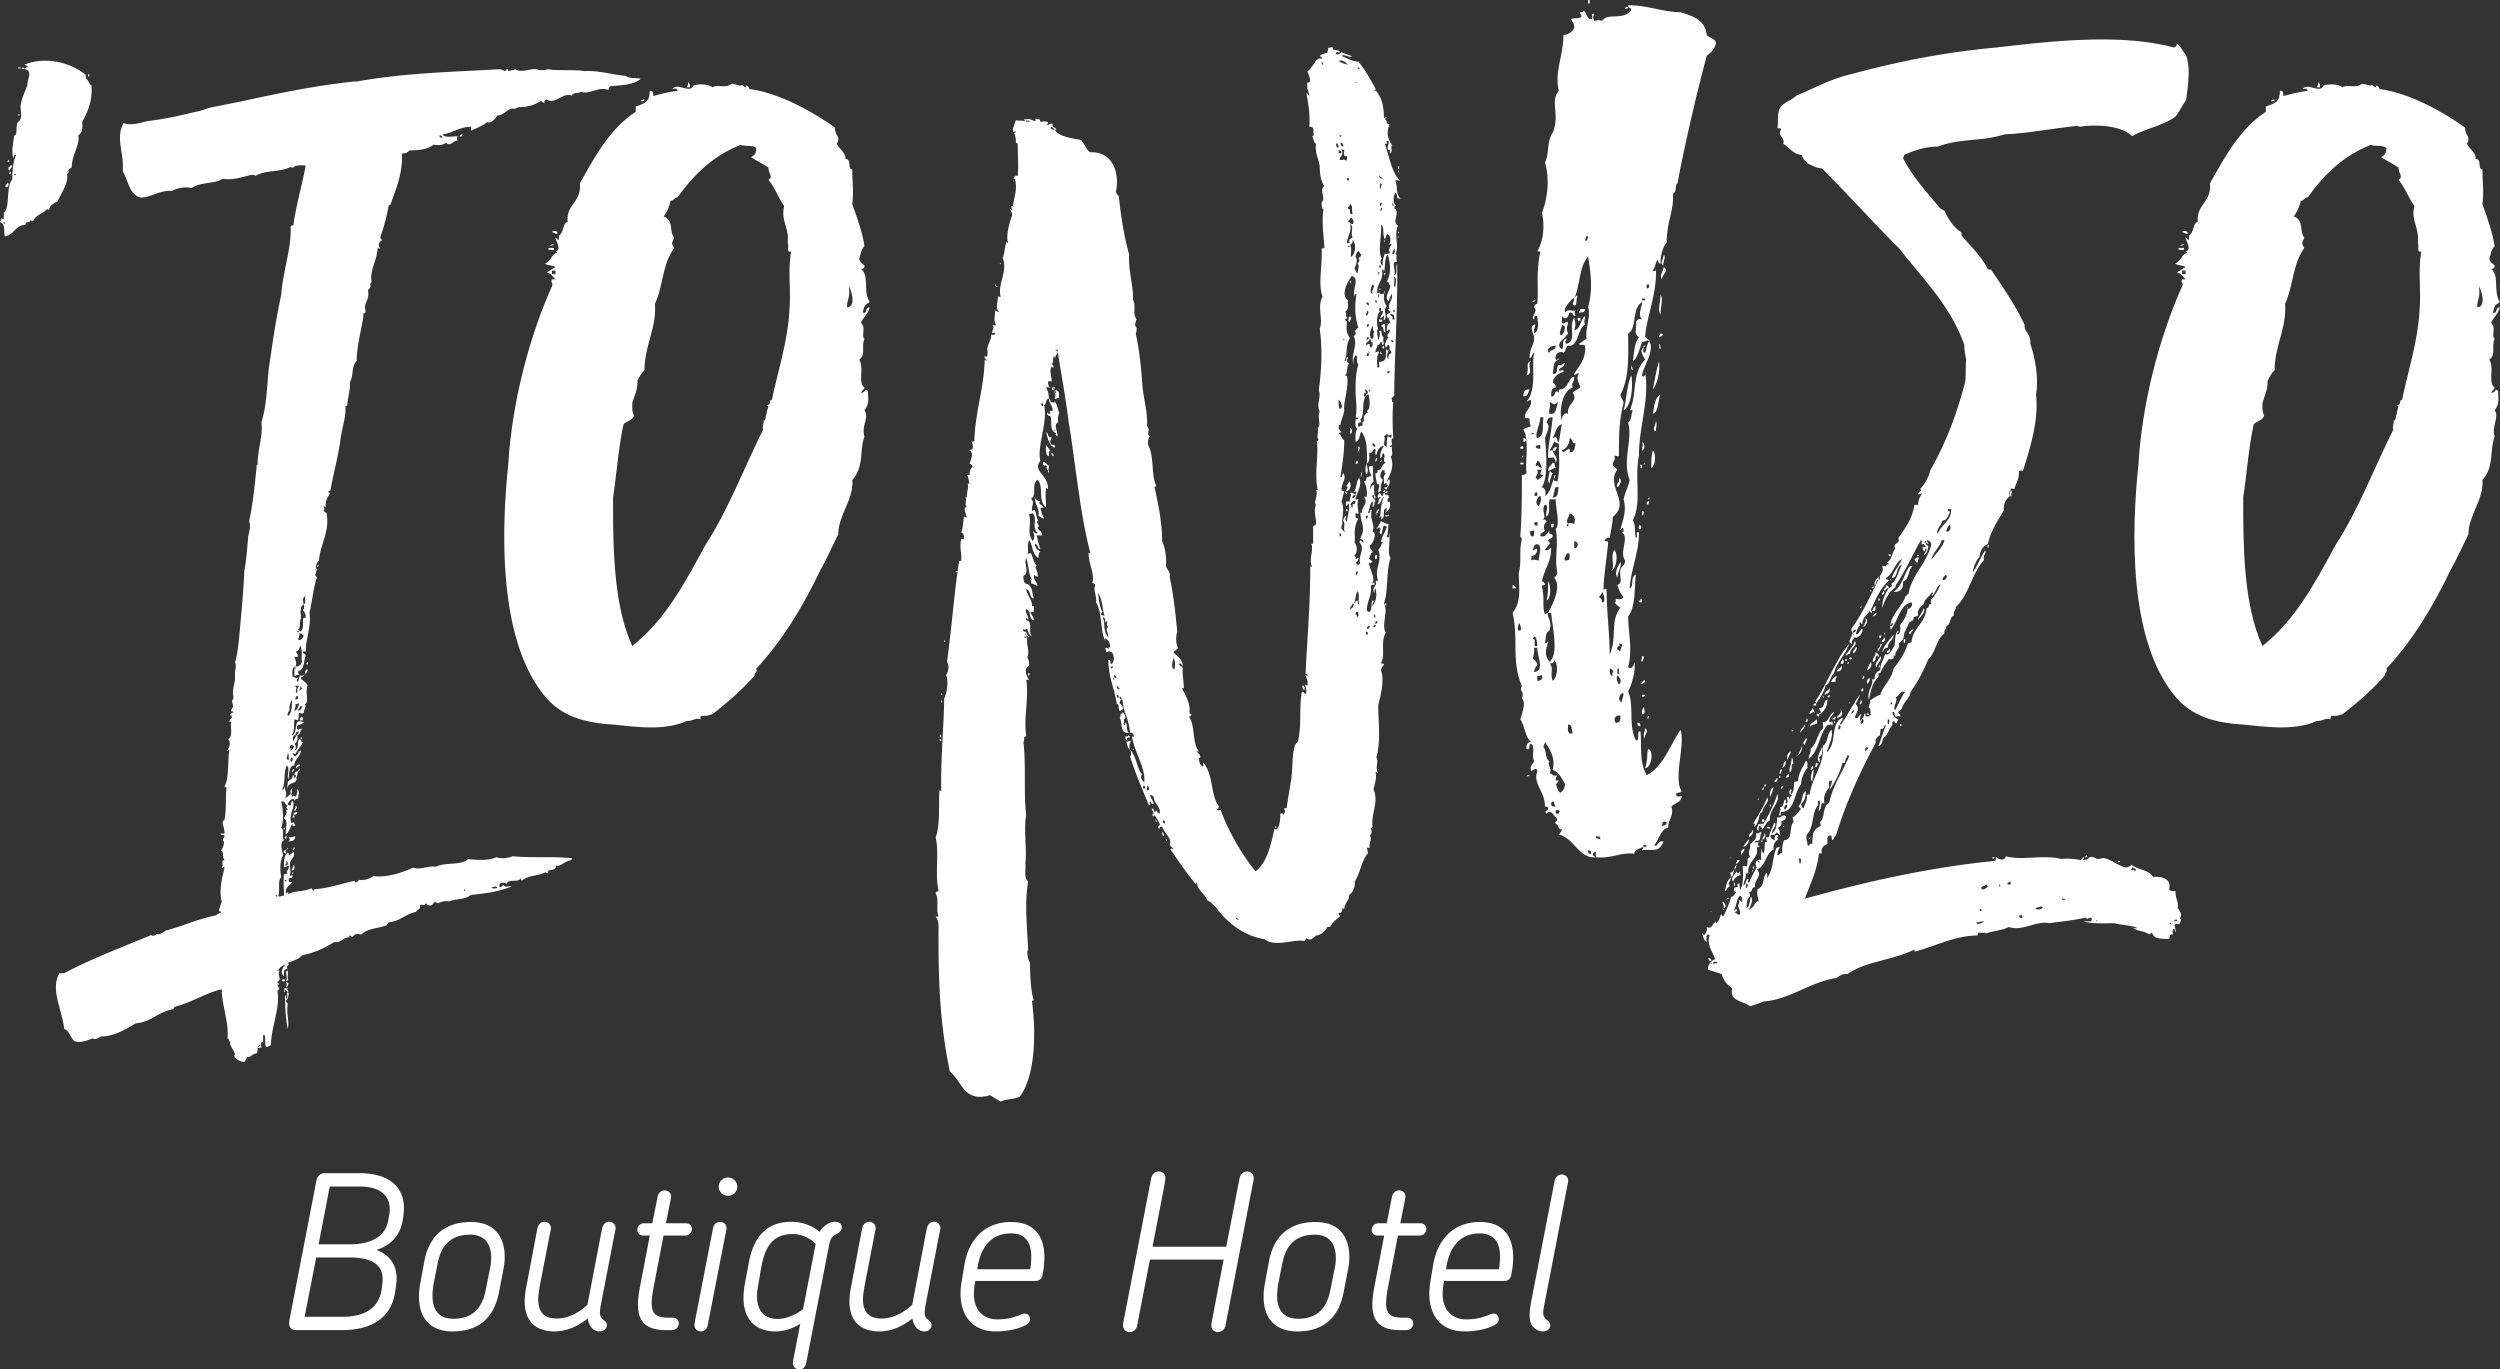
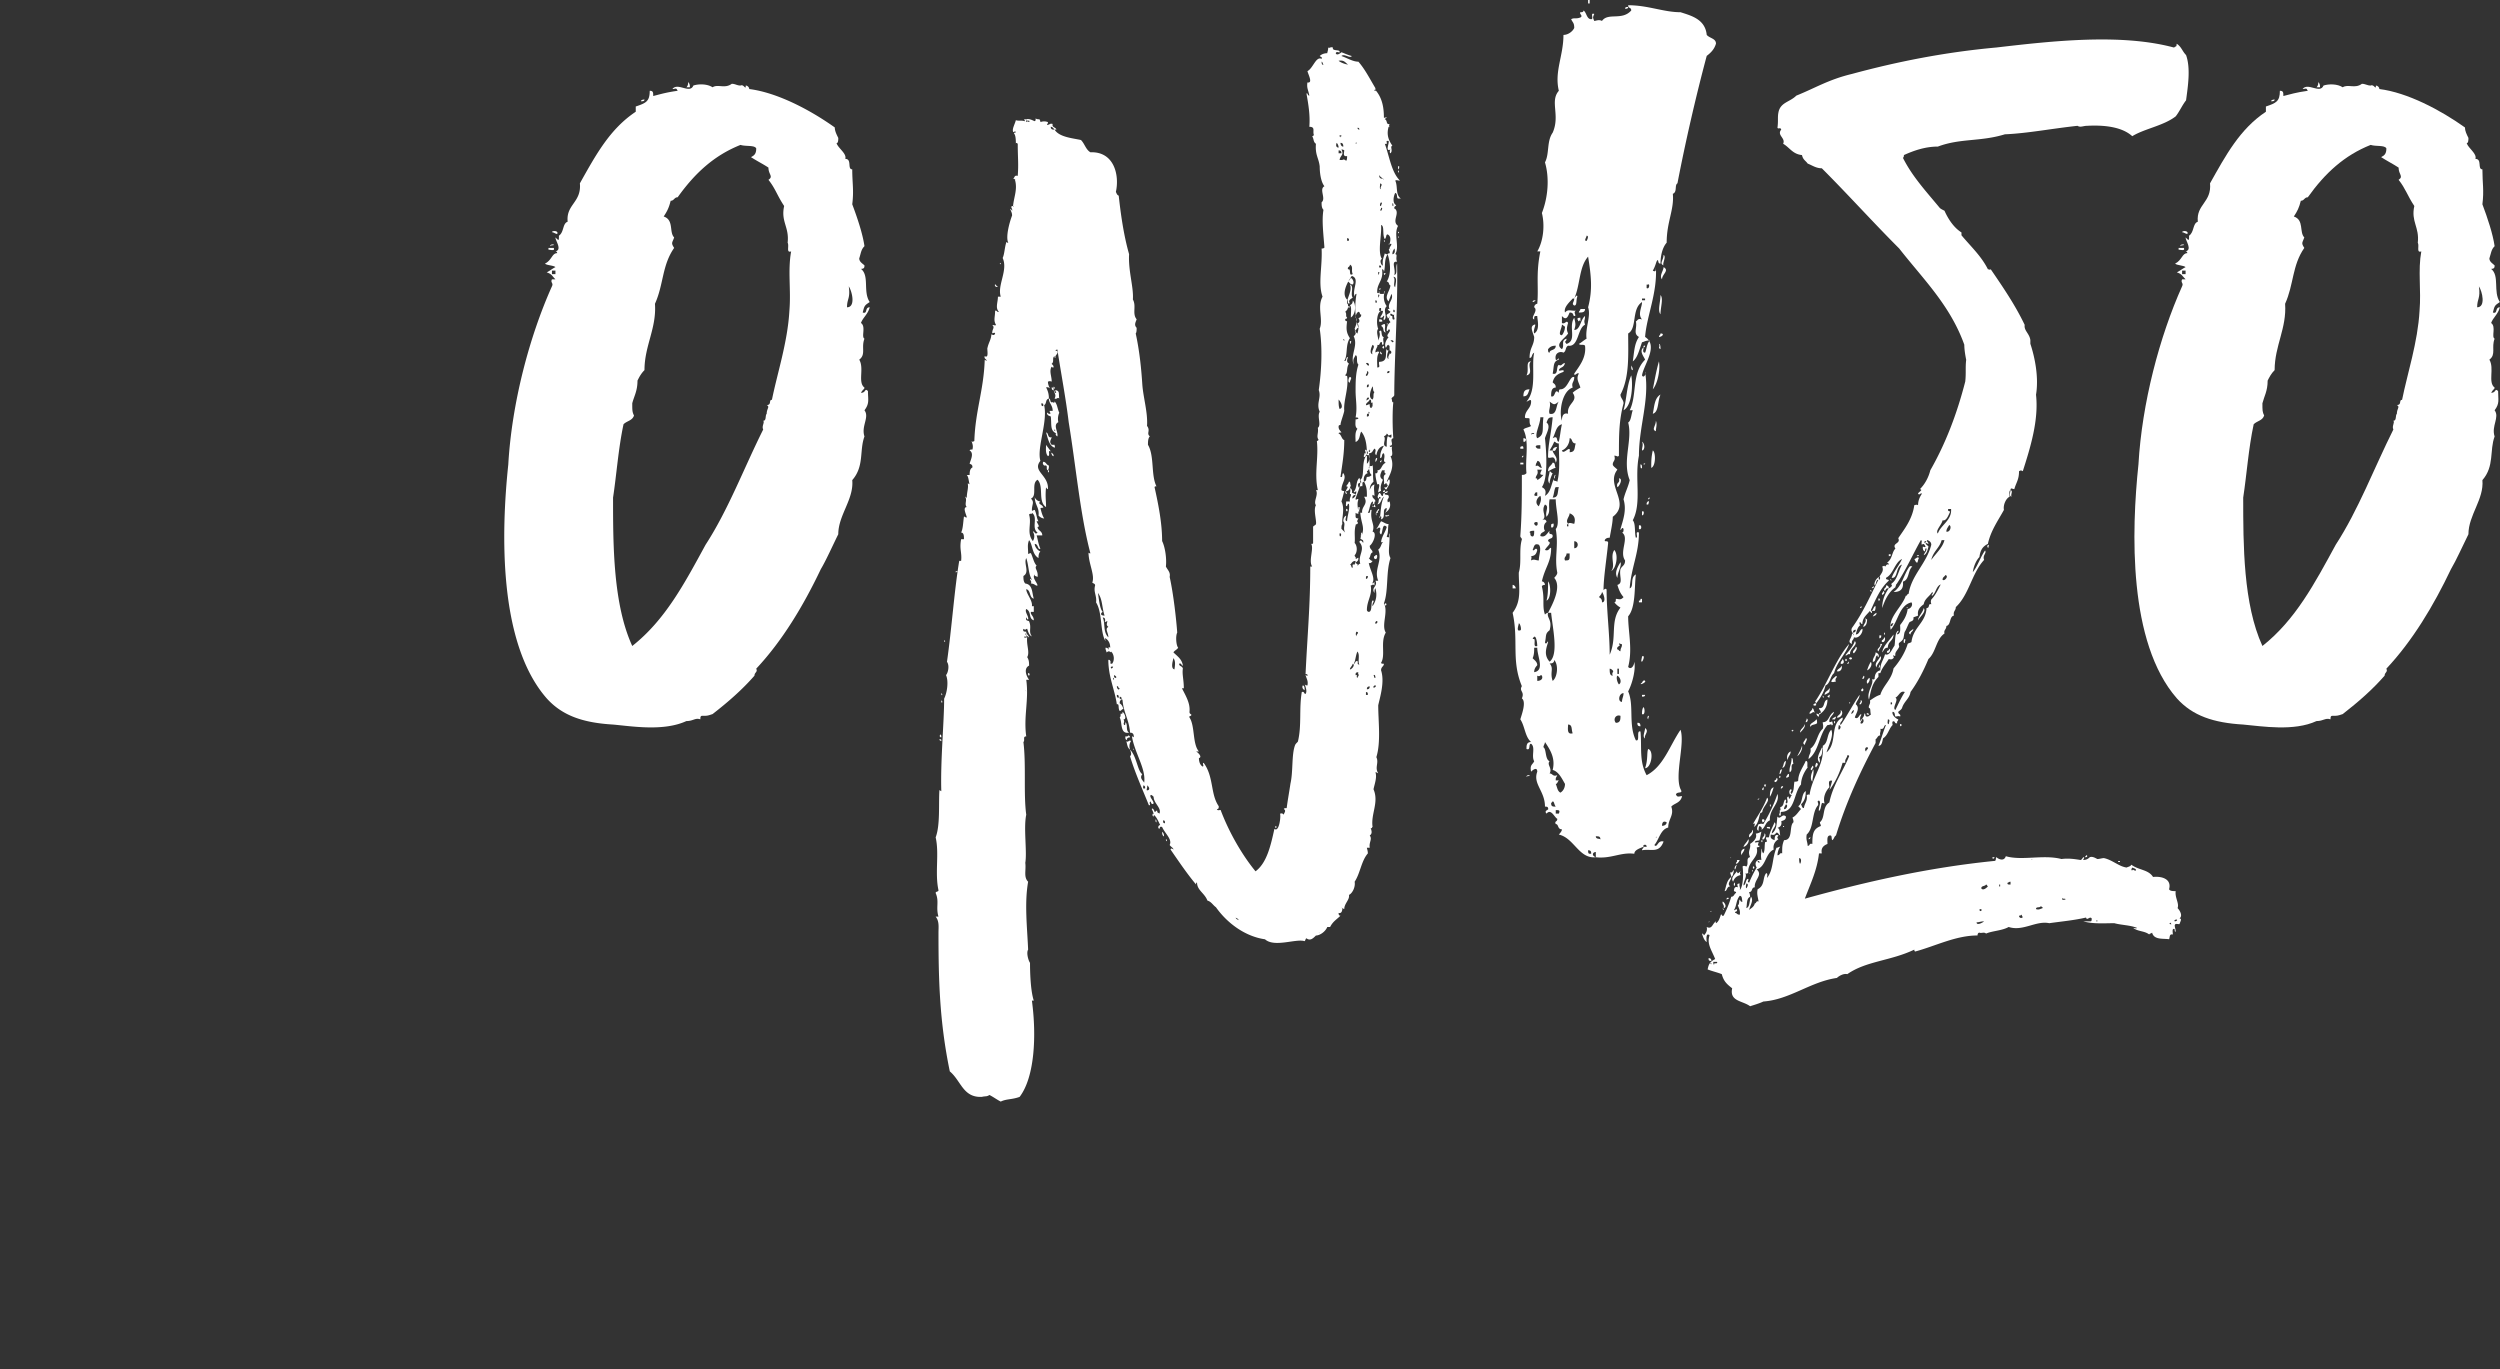
<svg xmlns="http://www.w3.org/2000/svg" xml:space="preserve" style="fill-rule:evenodd;clip-rule:evenodd;stroke-linejoin:round;stroke-miterlimit:2" viewBox="0 0 858 470">
  <rect x="0" y="0" width="858" height="470" fill="#333333" stroke="none" />
-   <path d="M123.354 407.218h-10.18l-3.837 19.844h10.549c6.64 0 12.247-2.139 13.353-8.189l.295-1.623c.147-.663.221-1.548.221-2.286 0-3.762-2.212-7.746-10.401-7.746m-3.394 24.344h-11.434l-3.984 20.361h12.91c9.369 0 12.763-4.279 13.574-9.59l.222-1.919c.073-.44.073-.884.073-1.4 0-5.754-5.016-7.452-11.361-7.452m3.615-28.918c11.066.074 15.05 5.68 15.05 11.878 0 .885-.075 1.696-.149 2.655l-.367 2.066c-.886 4.942-4.133 8.189-8.928 9.738 4.132 1.549 6.935 4.573 6.935 9.959 0 .663-.073 1.253-.147 1.992l-.295 2.138c-1.108 7.82-6.345 13.427-18.517 13.427h-15.64c-1.253 0-2.286-.812-2.286-2.286 0-.516.146-1.329.295-2.14l9.074-46.919c.369-1.623 1.401-2.508 2.803-2.508h12.172Zm37.766 21.099c-7.229 0-10.107 4.426-11.139 9.884l-1.475 7.378c-.149 1.254-.296 2.435-.296 3.688 0 4.501 1.845 7.895 7.23 7.895 7.156 0 9.959-4.353 11.066-9.959l1.549-7.82c.221-1.034.295-2.14.295-3.172 0-4.354-1.918-7.894-7.23-7.894m11.509 11.508-1.549 8.042c-1.403 7.376-5.534 13.647-15.935 13.647-8.484 0-11.583-5.46-11.583-11.878 0-1.475.148-3.025.444-4.574l1.401-7.598c1.328-7.155 5.606-13.5 16.009-13.5 8.63 0 11.581 5.755 11.581 11.951 0 1.328-.147 2.655-.368 3.91m38.134-12.099-4.795 24.788c-.148 1.033-.295 1.77-.295 2.507 0 2.804 2.361 2.435 2.361 4.281 0 1.4-1.106 2.212-2.509 2.212-1.18 0-2.138-.59-2.876-1.475a6.563 6.563 0 0 1-1.181-2.952c-3.245 2.582-7.008 4.427-11.36 4.427-7.083 0-10.255-4.131-10.255-10.254 0-1.771.296-3.836.591-5.239l3.761-19.844c.369-1.623 1.403-2.287 2.435-2.287 1.18 0 2.214.813 2.214 2.287 0 .369-.149.812-.296 1.549l-3.54 18.295c-.223 1.403-.518 3.025-.518 4.501 0 4.131 1.845 6.565 6.345 6.565 3.91 0 7.525-1.918 10.549-4.721l5.016-26.189c.37-1.623 1.402-2.287 2.435-2.287 1.18 0 2.214.813 2.214 2.287 0 .369-.149.812-.296 1.549m24.267.886h-7.525l-3.319 17.336c-.442 2.139-.739 4.279-.739 5.976 0 3.246 1.255 4.868 5.46 4.868h1.77c1.182 0 2.065.811 2.065 1.993 0 1.327-1.106 2.286-2.286 2.286h-2.212c-7.083 0-9.518-3.32-9.518-8.705 0-1.991.295-4.205.813-6.712l3.245-17.042h-2.287c-1.106 0-1.992-.811-1.992-1.993 0-1.253 1.107-2.212 2.213-2.212h2.95l1.772-9c.295-1.476 1.254-2.287 2.433-2.287 1.182 0 2.214.811 2.214 2.14 0 .368-.147.884-.221 1.401l-1.549 7.746h6.934c1.18 0 1.991.812 1.991 1.992a2.22 2.22 0 0 1-2.212 2.213m14.604-13.648c-1.77 0-3.172-1.327-3.172-3.099a3.148 3.148 0 0 1 3.172-3.171 3.148 3.148 0 0 1 3.172 3.171c0 1.772-1.402 3.099-3.172 3.099m-.738 12.468-6.197 31.794c-.295 1.625-1.328 2.288-2.36 2.288-1.18 0-2.214-.811-2.214-2.213 0-.443.074-.885.222-1.623l6.123-31.502c.221-1.474 1.254-2.212 2.434-2.212 1.181 0 2.214.738 2.214 2.14 0 .369-.074.811-.222 1.328m22.867.663c-7.599 0-9.665 5.681-10.771 11.656l-1.106 6.567a15.594 15.594 0 0 0-.295 3.097c0 4.869 2.361 7.82 7.008 7.82 2.508 0 5.459-.959 8.779-3.32l4.351-22.426c-2.212-2.288-5.237-3.394-7.966-3.394m14.607.295c-1.476.811-1.771 1.918-2.287 4.723l-7.599 39.171c-.295 1.623-1.327 2.288-2.361 2.288-1.18 0-2.212-.812-2.212-2.213 0-.442.073-.886.221-1.624l2.286-11.802c-2.876 1.769-5.754 2.581-8.482 2.581-7.304 0-10.993-4.574-10.993-11.509 0-1.549.221-3.687.59-5.458l1.106-5.902c1.255-7.378 4.574-14.755 14.829-14.755 3.54 0 7.155 1.329 9.59 3.468 1.254-2.065 3.32-3.468 5.237-3.468 1.402 0 2.362.59 2.362 1.919 0 1.327-1.034 1.843-2.287 2.581m35.848-.664-4.795 24.788c-.148 1.033-.295 1.77-.295 2.507 0 2.804 2.361 2.435 2.361 4.281 0 1.4-1.107 2.212-2.509 2.212-1.18 0-2.138-.59-2.877-1.475a6.562 6.562 0 0 1-1.18-2.952c-3.246 2.582-7.009 4.427-11.36 4.427-7.083 0-10.255-4.131-10.255-10.254 0-1.771.295-3.836.59-5.239l3.762-19.844c.369-1.623 1.403-2.287 2.435-2.287 1.18 0 2.213.813 2.213 2.287 0 .369-.148.812-.295 1.549l-3.541 18.295c-.222 1.403-.517 3.025-.517 4.501 0 4.131 1.845 6.565 6.345 6.565 3.91 0 7.524-1.918 10.549-4.721l5.016-26.189c.369-1.623 1.401-2.287 2.435-2.287 1.18 0 2.213.813 2.213 2.287 0 .369-.148.812-.295 1.549M347 423.3c-6.786 0-10.254 4.649-11.434 11.213l-.147 1.107h18.147l.148-.959c.147-1.18.221-2.36.221-3.467 0-4.87-2.139-7.894-6.935-7.894m11.14 12.246-.369 2.14c-.221 1.106-1.032 1.918-2.361 1.918h-20.655l-.295 1.476c-.074.811-.223 2.139-.223 3.023 0 5.09 2.804 8.706 8.115 8.706 2.878 0 5.092-.517 6.566-1.107 1.254-.369 2.066-.885 2.731-.885 1.179 0 1.844.812 1.844 1.992 0 1.179-1.033 1.919-3.173 2.729-2.508.959-5.901 1.402-8.484 1.402-8.336 0-12.171-5.607-12.171-12.984 0-1.033.072-2.286.295-3.689l.959-5.754c1.253-8.189 6.196-15.124 16.156-15.124 8.187 0 11.36 5.239 11.36 12.026 0 1.329-.074 2.729-.295 4.131m71.919-29.73-9.444 48.985c-.295 1.55-1.401 2.36-2.581 2.36-1.255 0-2.288-.81-2.288-2.287 0-.442.075-.959.222-1.696l3.983-20.878h-25.303l-4.353 22.501c-.221 1.55-1.401 2.36-2.581 2.36-1.254 0-2.287-.81-2.287-2.287 0-.442.073-.959.221-1.696l9.444-48.763c.294-1.55 1.401-2.361 2.581-2.361 1.253 0 2.287.811 2.287 2.213 0 .516-.074.959-.147 1.549l-4.279 22.058h25.304l4.572-23.459c.295-1.55 1.403-2.361 2.583-2.361 1.254 0 2.287.811 2.287 2.213 0 .516-.075.959-.221 1.549m21.165 17.927c-7.229 0-10.106 4.426-11.139 9.884l-1.474 7.378c-.149 1.254-.295 2.435-.295 3.688 0 4.501 1.843 7.895 7.228 7.895 7.156 0 9.961-4.353 11.067-9.959l1.549-7.82c.221-1.034.294-2.14.294-3.172 0-4.354-1.917-7.894-7.23-7.894m11.509 11.508-1.549 8.042c-1.402 7.376-5.533 13.647-15.935 13.647-8.483 0-11.582-5.46-11.582-11.878 0-1.475.147-3.025.444-4.574l1.401-7.598c1.327-7.155 5.606-13.5 16.007-13.5 8.631 0 11.583 5.755 11.583 11.951 0 1.328-.147 2.655-.369 3.91m24.562-11.213h-7.525l-3.318 17.336c-.444 2.139-.739 4.279-.739 5.976 0 3.246 1.255 4.868 5.46 4.868h1.77c1.18 0 2.065.811 2.065 1.993 0 1.327-1.106 2.286-2.286 2.286h-2.214c-7.081 0-9.517-3.32-9.517-8.705 0-1.991.296-4.205.812-6.712l3.246-17.042h-2.286c-1.106 0-1.993-.811-1.993-1.993 0-1.253 1.108-2.212 2.214-2.212h2.95l1.771-9c.296-1.476 1.254-2.287 2.434-2.287 1.181 0 2.214.811 2.214 2.14 0 .368-.147.884-.222 1.401l-1.548 7.746h6.934c1.18 0 1.992.812 1.992 1.992a2.22 2.22 0 0 1-2.214 2.213m20.579-.738c-6.785 0-10.253 4.649-11.433 11.213l-.148 1.107h18.148l.147-.959c.148-1.18.222-2.36.222-3.467 0-4.87-2.139-7.894-6.936-7.894m11.141 12.246-.369 2.14c-.221 1.106-1.033 1.918-2.36 1.918h-20.657l-.294 1.476c-.075.811-.222 2.139-.222 3.023 0 5.09 2.802 8.706 8.115 8.706 2.876 0 5.09-.517 6.565-1.107 1.254-.369 2.065-.885 2.73-.885 1.18 0 1.844.812 1.844 1.992 0 1.179-1.033 1.919-3.172 2.729-2.508.959-5.902 1.402-8.484 1.402-8.335 0-12.172-5.607-12.172-12.984 0-1.033.074-2.286.295-3.689l.959-5.754c1.254-8.189 6.197-15.124 16.157-15.124 8.187 0 11.359 5.239 11.359 12.026 0 1.329-.073 2.729-.294 4.131m18.953-28.918-8.115 41.975c-.516 2.583-.147 3.542 1.18 4.502.738.59 1.107 1.327.959 2.139-.294 1.253-1.401 1.697-2.655 1.697-.885 0-2.213-.518-3.172-1.55-1.328-1.475-1.549-3.836-.664-8.706l8.041-41.386c.221-1.401 1.254-2.212 2.434-2.212 1.181 0 2.214.811 2.214 2.138 0 .37-.147.813-.222 1.403M170.674 304.553c-.648-.648-1.295 0-1.943 0 0 .647 1.943.324 1.943 0m-11.012 1.295c0-.323 0-.971-.323-.648v.325s0 .323.323.323m-1.943-259.087c0-.324.648-.647.972-.647 0 .647-.647.972-.972.647m-6.8-.324c-.325.972.647.649.97.972-.323-.648-.323-.972-.97-.972m-42.102 148.004v-.323c.323 0 .323-.325.323-.325.324 0 .324.972-.323.648m-3.24 33.682c-.646 0-.323-.972 0-.972.325 0 0 .972 0 .972m-.646 3.239c-.324-.325-.324-1.62.646-1.62 0 .647-.323.971-.646 1.62m-.649.646c0-.323.325-.323 0-.646 0 .323-.323.646 0 .646m0-21.375c0 .325-.323.325-.323 0 0-.323 0 .325.323 0m-.647 43.074h-.325v-.647h.325v.647Zm.324-6.477h-.972c-.323-.647.324-.972.324-1.295.648 0 .648.648.648 1.295m-.324-11.01c-.324 0 0-.649-.648-.649.324.649-.648 1.296 0 1.619-.323-.647.648-.323.648-.97m0 6.151h-.648c0 .649-.648.649-.648 1.62.648-.323 1.296-.646 1.296-1.62m.647-24.288c-.647 0-.647-.323-.647-.648h-.971c.323.971-.325 1.295-.325 2.267.972 0 1.62-.647 1.943-1.619m-.971-5.83c-.647.648 0 2.915-.972 3.887.325.323.648.323.972.648.971-1.62.648-2.591.648-4.535.323 0 .648-.324.972-.324 0-1.296-.324-1.619-.972-2.591.648-.647.323-.972.323-1.943.972-.324 0-2.267.649-2.914-1.296.647-.972 1.942-.649 2.914-1.618.648-.971 3.887-.971 4.858m-.647 51.494c.647 0 0 1.295-.325.971-.324-.648.325-.323.325-.971m-.649-46.959c0 .323.324.323.649 0 0 0-.649-.325-.649 0m0 46.959c-.971-.324 0-1.619.972-1.296 0 .972-1.295.324-.972 1.296m.324-23.965c0-.324 0-.972-.647-.972 0 .648-.323.648-.323 1.295.323 0 .646-.323.97-.323m-1.295 4.209c.971-.323 1.295-1.295 1.62-2.591-.649 0-.649.325-1.295.325.323.971-.325 1.295-.325 2.266m.971-6.153c0-.971 0-1.943.649-2.267-.649-.323-1.295-.323-1.62 0 1.62 0-.324 1.943.971 2.267m-.646-9.068c1.295 0 1.942-.647 2.266-1.619-.324-1.296.324-4.21-.648-5.506-.323.972-.323 1.62-1.295 1.943 0 .972.972.972.323 1.943-.646 0-.646-.323-.971 0 .325.972.971 1.944.325 3.239-.649.648.323 1.619 0 0m0 49.55c-.972-.324.323-.647 0-1.619 1.295 0 0 .972 0 1.619m-.649 1.296c0-.971.649-.648 1.295-.971 0 .971-.646.971-1.295.971m0-25.261c.649-1.295.972-1.944 1.944-3.239-.649-.323-1.295.324-1.295 1.295-.972-.323-.972 1.62-.649 1.944m0 37.568c-.648-.325 0-.648 0-.971.972-.325 0 .646 0 .971m.324-11.335h-.647c0-.325.323-.648.323-.972.324.324.324.647.324.972m-.647-15.546c-.325-.324 0-1.295.647-.972-.324.325-.324.648-.647.972m-.325 34.978c0-.325.325-.325.325-.648.647 0 0 .971-.325.648m0-1.297c0-.648.648-.971.648-1.943.649.648.324 2.267-.648 1.943m0-41.777h-.323c0-.324.323-.324.323 0m0 2.914c-.323.325-.647 1.296 0 1.62.325-.324.648-1.295 0-1.62m.325 10.688c-.648.647.323 1.619-.648 1.943 0-.648-.324-1.619.648-1.943m-.648-12.955c.648-.323.971-.971 1.295-1.62-.324 0-.647 0-.647-.323-.648 0-.972.323-.972 1.296h.324c.323.324-.648.647 0 .647m1.62 29.472c-.325 1.943-1.297 1.295-2.592 1.943.972-.648.648-.972.324-1.943.648.647 1.296 0 2.268 0m-2.268-41.454c.971-.971 1.296-3.886.971-5.506-.323.972-.971 2.591-.647 3.563-.324.323-1.296 1.943-.324 1.943m2.591 21.051c.647 2.914-2.915 1.294-2.915 3.886-.324-.323 0-1.619 0-2.267.648-.648 1.943-1.296 1.62-1.943.323-.971.647.647.647.647.648 0 .648-1.618 0-.972 0-.971.648-1.295 1.295-1.295-.324.649-.324 1.944-.647 1.944m-2.915 24.936c-.324-.323-.324-.646 0-.646v.646Zm0-33.357c0 1.619-.971 2.267.324 2.591 0-.972 0-1.942-.324-2.591m.324 79.346c-.324.323-.324 1.295-.972 1.295.324-.972.324-.972 0-1.943.648 0 .648.648.972.648m0-1.297c-.324 0-.648.649-.972.325.648-1.295-.323-2.59.324-3.563.972.325-.324 2.915.648 3.238m-.972 7.127c0 .647.324.647.648.97-.648 3.563.648 5.83 0 8.745-.648-2.915-.971-7.448-.971-11.659.323.324.323.648.323 1.295.972-.647 0-1.619.648-2.266.648.323 0 2.59-.648 2.915m.648-47.284s-.648-.972-.648-.324c.648.324-.323.971-.323.971.647.648.971 0 .971-.647m-.971 5.829c-.324.648.647.648.647.324-.324 0-.324-.324-.647-.324m0-14.25c-.324-.647.323-.323.323-.972.324 0 .324 1.62-.323.972m0 52.79c-.649 0 0-.972-.324-1.297h1.295c-.648.649.648.649 0 1.297-.324-.325-1.295-1.297-.971 0m.323-47.607c-1.295 0-.647-1.297 0-1.297-.323.649.324.972 0 1.297m-.647-8.097s-.325-.324 0-.648c.324-.648.324.648 0 .648m-.648 51.817c0-.648.648-.648.972-.325 0 .649-.649.649-.972.325m-2.267-29.472c0 .325.324.649.647.649 0-.324-.323-.649-.647-.649m-.323 26.882c.323 0 0-.325 0 0-.325.323 0 .323 0 0m-4.858 24.612c-.649 0-.649.325-.973.648.649 0 .649-.323.973-.648M30.443 26.359c-.324-.325-.324-.649 0-.972.324 0 .324.647 0 .972m78.049 169.054c-.323 0-.323.323 0 .323.325.648-.97 1.944.325 2.267-1.295 3.887-1.62 8.097-2.591 12.307.648 4.858-1.295 8.745-1.295 13.278h-.972c0 .972.648.648.972 1.295-.649 1.62-.324 4.859-2.592 5.506-.324.648.325.648.325 1.296-.972-.323-.972.323-1.62.323v-3.238c-.972.972-.647 1.943-.647 3.563.323-.325 1.295.647 1.618.323.972-.648-.646.972 0 1.295.972-.323.324-2.914 1.944-1.943 0 .648-.972 0-.648.972.971.971 1.62.971 2.266 2.268-.97 2.266.649 5.829-.97 6.477.647.646-.325 1.62-.325 2.915-.647.323-.647.323-1.618 0-.325.647 0 1.618-.325 2.266-.324.647-.324 0-1.295 0-.324 2.267.325 3.562-.972 5.505 1.943-.323.972-3.886 2.267-4.858.648 0 1.296 0 1.943.325-.647.972-2.913.647-2.267 2.267.324.648.972-.324 1.62 0-.971 1.295-.324 1.62-1.62 2.266.324.972 0 2.267-.971 2.916.648.646.648 1.295 0 2.266 1.943-.971.648-2.266 1.62-3.886.971 0 .323.971 1.295.971-.648 1.62-1.944 2.592-2.59 4.212-.325-.325-.649-.325-.972-.325.323.325.323.971.972.971.97-.323.97-1.943 1.942-1.943-.324 2.267-2.267 2.915-2.267 5.182-1.619-.324-1.943 2.592-1.943 4.535-.972-.325.648-3.887-.648-4.535-1.296 2.267-.324 5.83-1.619 8.097.648.648.648-.647.972-.972 0 1.943.971 2.591 0 3.887.971 0 1.295-.972 1.943-1.296.323.324.648.324.323.972.648 0 .648-.648 1.297 0 .646-.648.646-1.62.646-2.591.972.648.324 1.943.324 3.238-.647 0-.97.325-1.295.648-.324 0-.324-.648 0-.648-1.295 0-1.619.972-2.267 1.62 0 .323 0 .647.972.647.323-.647 0-.972.648-1.619 1.295 2.267-1.62 4.858-.325 7.772.325 0 .325-.323.972-.323-.647.323.648.648 0 1.295-.972.324-.324-.647-.647-.647-.972.971-.972 2.59-2.268 3.562-.323-1.943.972-4.534-.647-5.505.324-.972 1.295-1.944.647-2.916h.648c-.648-.971-.648-.646 0-1.619-.971.324-.648-1.619-2.267-1.295.647 2.268.972 6.801 0 9.068 1.296.648 0 2.915.972 4.21-1.62.972-.648 3.563-.325 5.181-1.295 2.268-.97 5.831-.647 7.449-1.296 1.62-.323 3.887-.971 6.478.323.647 1.295-.325 1.943 0 0-2.915-.325-5.182 0-7.448.324 0 .647-.325 1.295 0-.971-1.297.648-1.297.324-2.915-.648 0-1.295.97-1.619.323 0-1.943 0-3.887 1.295-4.858.324 0 .324.648.324.971.648-.323 1.296-.646 1.619-1.294.649 1.294-.323 2.267-.971 3.238-.648 2.267.323 3.238-.324 4.858.324.647.972-.323.972.324 0 1.295-1.296 0-1.296 1.295 0 .648.324.972 1.296.648-.648 1.295-2.591 1.62-2.268 3.887.324.323.324 0 .648-.325.324.325 0 .648.324.648 2.591-1.295 4.858-.648 7.773-1.943.323.323.648 1.295.971.323 4.857-.323 9.392-1.942 13.926-2.914v.648c.648-.324 1.296-.324 1.296-.972 1.942.324 3.562-.324 5.182-1.295 4.533.648 10.038-1.295 13.602-2.915 2.266.971 4.533-.647 7.771-.324 3.563-1.619 8.745-.323 11.012-2.591 2.59.324 7.125.648 9.715-.647 1.62.647 4.212.324 5.507-.325 7.125.649 12.63 0 20.403.649 0 .971-.648.647-1.296.971-1.619.648-2.591 1.943-4.211 1.62.325 2.267-3.238.647-2.589 2.59-.324 0-.649 0-.972-.323-2.267 1.295-6.154.971-8.097 2.914-.324-.324-.324-.324-.324-.971-.971 1.943-3.886 0-4.858 1.943-.971-.324-2.266-.648-2.591.647 0 .972 1.296.325 1.296-.324.647 1.296 2.267.324 2.915.649-4.211 1.942-10.688 2.59-13.926 2.913-1.62 1.62-5.505 1.297-7.449 2.267-1.295-.323-2.591 0-3.886.649-.324-.324-.972-.324-.972-.649-.323.325-.648.972-1.295 1.296-.972.324-1.295-.324-1.943-.647-.648 1.296-.972 0-1.944.647.324 1.619-.972 1.296-1.295 2.268-3.563.646-5.506 3.238-9.392 3.563-.324.323-.648.646-.648.97-3.238 1.296-6.477.972-8.745 3.238-1.618-.323-1.942-.323-2.913.649-.648.323-.648-.324-.972-.324-.323 0-.323.324-.323.647-2.269 0-2.592 1.943-5.183 1.62-3.562 2.267-6.477 3.563-11.011 4.533-.971 1.296-3.238 1.944-4.858 2.592.972 1.295-.971.648 0 1.943-.648 0-.648.323-1.295.647v1.943c-1.62-.97-.325-3.238.647-4.21-.323.325-2.267.972-2.59 2.267h-.325c-.323.325.325.325.325 0 .323 0 .323.325.323.325-.648 1.295.972 2.913-.648 3.562 0 .324 0 .648.648.648-.323.648-.648.323-.648 0 0 .972.325.972.648 1.618 0 .325-.323.649-.648.649.973 6.476-1.942 11.658-2.267 18.783-.323.325-.972.648-1.618.648-.648-.972 0-3.238-.648-4.21-.972.324.323 2.915-.972 2.592-.323.646 0 1.295 0 1.942h-1.296c0 .648 0 1.296-.323 1.943-1.62 0-1.62 1.295-3.238 1.295-.325.325-.648 1.297-.973 1.62-1.619 0-4.21-1.62-3.238-2.592v.325c.324-.325 0-.325 0-.325-.324-1.618-1.944-2.913-1.619-4.208 0 .323.324 0 0 0-.648-.325-.325-1.297-.972-1.297.647-5.181-1.943-11.335-1.943-16.84-4.858.972-10.363 4.534-15.545 5.83-.325.324-.972 0-.972.97-5.505.972-7.773 4.535-12.954 4.859-3.239 1.943-7.449 4.535-11.983 4.535-.648.323-1.943 1.294-2.914.646-2.267.972-4.534 1.62-6.154.972-1.62-1.295-1.62-3.562-3.563-4.21-.647-6.477-4.857-13.602-1.619-19.107h1.619c9.068-4.859 19.432-8.745 29.472-12.955.648-.325.648.324 1.295 0 .324 0 .972 0 .648-.648.971.648 2.59-.323 3.238-.972 6.154-1.618 9.715-3.562 16.842-5.181.97 0 1.295-.972 2.267-.972.323-.647-.649-.323-.649-.972.324-.97.649-1.943.972-2.915-.972-3.562 0-7.772.972-11.658-.324-.647-.649.323-.972 0 .972-1.295-.648-2.267.972-2.591-.972-.971 0-2.914-1.295-3.238.646-.648 1.618-2.915.646-3.563.325-.971.325-.648.649-1.295 0-.972-1.62 0-1.295-.972h1.295c0-1.943-.649-2.591-.649-3.886 0-.649.649-.649.649-.972.648-3.885.323-7.772.648-10.687.323-.323-.648-.323-.648-.648 1.618-3.238.971-8.096 1.618-12.307 0-.971-.647.648-.647 0 .647-1.295 1.296-2.59.324-3.886 1.619-1.296.648-3.886.972-5.829 0-.325-.324-.325-.649 0 0-.972.649-1.295.972-1.62-.323-.323 0-.971-.647-.647-.325-.971.971-.648.971-1.296 0-.324-.647-.324-.647 0-.324-.324.323-1.295.647-1.619 0-.971-.324-1.296-.324-2.268.972-.97 0-2.266.324-3.238 0-1.295.648-2.914.648-4.21v-1.943c0-.972.648-3.239 0-3.562.971-3.239 1.296-7.125 1.619-10.687.649-7.125 1.295-13.927 1.619-21.052.648-3.238.973-7.448 1.296-11.658.324-1.297.972-3.563.324-5.182 1.295-5.83 1.943-12.63 2.591-18.783-.324-.649.323-.325.323-.649 0-5.506 1.944-9.716 1.296-14.573 1.943-5.83 1.943-13.603 2.591-18.785 1.295-8.743 2.267-15.868 4.21-24.937.647-8.42 3.562-15.868 3.239-23.317 0-.648.971-.324.971-.648.649-5.505 2.915-13.602 4.211-20.403-.649 0-3.562-.324-4.211.648-.648.324-.648-.325-1.295 0-3.238 1.619-8.744.971-11.659 2.915-.324-.325-.972-.325-1.619-.325-2.592.649-6.478 1.943-9.717 1.295-2.913 1.945-7.448.972-10.686 3.24-2.267-.648-4.859 0-6.802.972-4.21-.325-7.125 2.267-10.687 2.267-3.886-.973-4.21-5.831-6.153-9.069.648-5.83-2.59-11.335.323-16.516 2.267.971 5.83 0 8.097-.649 5.83-.647 11.335-1.943 16.842-3.238 1.942-.324 3.885-1.295 5.828-1.619l9.717-1.943c11.982-2.591 25.583-5.507 38.862-6.802h.648c16.517-2.914 31.738-3.238 48.902-4.21.648 0 1.296.324 1.943.648.325 0 .325-.648.648-.648.649-.323.324.324.649.648.971-.324 1.618-.324 2.266-.648 2.267 1.62 6.477-.971 8.097.324 1.295 0 1.943 0 3.239-.324 3.238.648 9.068 0 12.306.648 5.182-.324 9.716 1.295 14.25 1.619 1.295.972 3.238.648 5.182.972-2.268 2.266-7.45 2.266-10.364 2.591-.324.324-.648.324-.648 1.295-3.886-1.295-6.153 1.62-9.392.647-1.295.649-2.591 0-3.238 1.296-3.238-1.296-5.507 3.239-8.745 1.296-.323.323-1.295.648-.323.971-.324.324-1.62 0-1.297-.648-1.942 1.296-3.562 1.943-6.152 2.268-.972 0-2.268 0-2.915.647-2.591-.647-3.563 2.267-6.153 2.267-.648.973-1.943 2.915-3.563 2.268-1.295 1.295-3.562 1.943-5.182 2.913-.647 0 0-.97-.323-1.294-3.887 0-6.477 2.266-9.717 2.591.649 1.295 3.563.647 5.183.647-.325.648-.325.972 0 1.62-1.296-.648-2.268 2.267-3.887.648-1.296.647-1.943.97-4.534.647-1.619 1.619-5.182 1.943-8.095 1.943-.649.648-1.62 1.295-2.592.972.323 7.125-2.267 12.63-3.887 17.488 0 .324-.323.324-.647.324-.648 3.563-1.619 7.449-2.914 11.011 0 .324.323.648.646.972-.97.648-1.618 1.618-.646 2.915-.649 0-.649-.325-.972 0 0 3.886-2.915 7.772-1.944 11.658-.646-.323 0 .648-.646.325.646 1.295-.325 1.942-.649 2.267 0 .647.324 1.295 0 2.267 0 .971-.971 2.266-.971 3.238-.325.648.323 1.62 0 2.267 0 .323-.325 0-.648.323v1.297c-.972 5.505-2.267 10.363-2.267 14.897-1.943 2.266-.972 4.858-2.267 7.125 0 3.563-.648 4.534-.972 8.096 0 0 0 .324-.648.324.325 3.238-.972 6.801-1.618 11.011-.648 5.505-2.592 12.632-3.563 18.137h-.649c0 .646.325.646.649.646-.972 1.62-1.619 2.269-1.619 4.859-.324 0-.324-.324-.648-.324 0 .647.648.972 0 1.296 0 .323.324.971.971.971 1.296 6.477-2.266 11.012-2.591 16.517-.647.323-.972 1.295-.972 2.267 0 .648.648.323.325.971h-.325v-.323ZM8.42 30.244h-.647.647Zm-.971-6.8c0-.325.648-.325.971 0 0 .323-.647.323-.971 0M6.8 39.636h-.647v-.324H6.8v.324Zm.325-16.192h-.971v-.325c.646 0 .971 0 .971.325M4.858 60.039c.324 0 .647 0 .647-.323-.323 0-.647 0-.647.323m-1.62-.323c-.323-.324 0-.648.649-.648-.325.324 0 .971-.649.648m0-.972c-.323-.324-.323-.648-.323-1.295.647 0 .323-.972 1.295-.648 0 .972-.972.972-.972 1.943m-.646-3.238v-.324c.323 0 .323-.325.323-.325.323 0 .323.972-.323.649m-.649 8.745c-.323-1.297.649-.649.649-1.62.646.323.323 1.943-.649 1.62M1.62 76.233h-.325v.648h.325v-.648Zm21.374-17.489c0 .324.324 0 .324 0h.324c0 .648-.324.648-.648.972.648 2.915-1.942 6.477-3.239 9.392-1.295.648-2.59 1.295-2.915 2.914-.323 0-.646-.323-.646-.323-1.297 1.619-3.887 1.942-4.859 4.21-.648 0-.648-.325-.972-.325-.323 1.295-1.618 0-1.618 1.62-3.563 0-3.887 3.562-7.125 3.887-.325-1.62.323-4.212-1.62-4.858 0-.324.648-.649.324-1.296.324 0 .648.324.971.324v-2.267c2.267-1.62.648-9.068 2.915-11.335 0-3.239.325-6.153 1.295-8.42-.97-.325-.647.647-.97.972-.648-2.267 0-5.182.323-7.45 0-.324.647-.647.647-.647.325-1.62 0-3.24.649-4.21 1.943-1.295.646-3.887.971-5.83.324-2.59 1.62-4.858 2.267-6.802 0-1.618.648-2.59.648-3.885 0-.972-.648-1.62-1.62-1.62.325-.323.648-.971 1.295-.648-.323-.647-.97-.647-1.295-.97 7.45-2.915 15.87-.648 21.052 3.561-.325.649.323.649 0 1.296.971.323.971 1.943 1.943 2.266.324 5.507-1.296 9.069-3.238 12.632.323 1.943 0 3.885-1.297 4.533.648 3.239-2.266 6.802-2.266 11.012-.649.324-.972.647-1.296 1.295h-.324Z" style="fill:#fff;fill-rule:nonzero" />
-   <path d="M291.293 98.269c.6 4.195-.599 4.195-.599 7.192 2.996 0 1.798-5.393.599-7.192m-41.944-44.94h-.599.599Zm-10.785-23.368h1.198-1.198Zm-1.799 0h-1.197c.598-.599.598-1.199.598-1.798.599.599.599 1.199.599 1.798m-15.578 4.194c0 .599-.599.599-1.2.599 0-.599 1.2-.599 1.2-.599m10.185 50.932c-4.193 5.992-3.594 12.583-6.591 19.174.599 8.39-3.594 14.382-3.594 22.77-1.2 1.198-1.799 2.398-2.398 3.596 0 3.595-1.198 5.393-1.797 7.789 0 2.397 0 2.996.599 4.195-.599 1.797-2.396 1.797-3.596 2.995-1.797 8.389-2.396 17.378-3.594 25.167 0 16.179 0 36.552 6.591 50.932 11.385-8.987 17.976-21.57 25.167-34.753 7.789-11.984 13.182-26.366 19.773-39.548-.599-1.198.599-2.397 0-2.996 1.198 0 .599-1.797 1.198-2.396 0-1.798 1.198-2.398 0-2.997 1.799 0 .599-1.797 1.799-1.797 1.797-8.989 5.391-19.773 5.992-30.559.599-7.19-.601-13.782.599-20.373-1.799.599-.599-1.798-1.2-2.997.601-5.393-2.396-7.19-1.198-12.583-2.396-3.594-2.995-5.992-5.393-8.987 1.799-1.198 0-1.799 0-4.195-1.797-1.198-4.193-2.396-5.992-3.596 1.2-.599 1.799-1.198 1.799-2.995-.599-1.198-3.596-.599-5.393-1.198-8.988 3.594-15.579 9.586-21.571 17.976-1.2 0-1.2 1.198-2.398 1.198-.599 2.396-1.198 3.596-2.396 5.393 3.594 1.198 1.797 5.393 3.594 7.19-.599 1.797-1.198 1.797 0 3.595m-40.745 7.79h-1.198v1.198h1.198v-1.198Zm.6-12.583c-.6 0-1.199-.599-1.798-.599 0-.599 2.397-.599 1.798.599m-1.199 3.594c0 .6-.599 0-1.198.6 0-.6.599-.6 1.198-.6m0 1.199c.599 1.199-1.198.6-1.798.6v-.6h1.798Zm4.793-8.988c-.599-5.992 4.794-6.591 4.195-13.182 5.393-9.588 10.187-18.576 19.174-24.568v-1.797c3.596-1.199 4.794-1.798 4.794-5.393 1.198 0 1.198.599 1.198 1.797 2.398-.599 4.195-1.198 8.39-1.797-.601-1.198-.601-.599-1.799-.599 1.799-2.397 5.992 1.797 7.19-1.198 1.799-.6 4.795-.6 6.592.599 1.798-1.199 4.195.599 6.591-1.199 1.199 0 1.799.6 2.997.6 1.198-.6 1.797 1.797 1.797 0 .599 0 1.198.599 1.198 1.198 9.588 1.198 20.973 7.19 29.361 13.182 0 1.198.599 2.397 1.198 3.595 0 .599 0 1.799-.599 1.799.599 1.797 3.596 3.594 2.997 5.393 2.397 0 .599 3.594 2.397 3.594 0 4.794.599 7.19 0 11.984 1.797 4.794 3.595 10.187 4.194 14.381-1.198 1.199-1.198 2.397-1.797 4.194 0 1.199 1.198 1.798 1.797 2.397 0 .599 0 1.199-1.198 1.199 2.996 2.396.599 7.79 2.996 11.384-1.798 1.2-1.798 1.2-2.397 3.596 1.798.599.599-1.797 2.397-1.797-.599 2.396-2.397 3.594-2.996 5.393 1.798 1.198 0 4.792 1.198 5.391-1.198 2.997.6 5.393-1.797 7.192 1.797 2.995-.6 7.789 1.797 9.586 0 .599-.599.599-1.198 1.798 1.798 0 1.198-1.798 2.397-.599 0 2.996.599 4.194-1.199 6.591 1.798 2.397-1.198 5.393 0 8.989-1.797 4.792 0 10.185-4.194 14.979.599 6.591-4.795 11.984-4.795 18.575-1.797 3.596-4.193 8.989-5.992 11.984-5.992 12.584-13.182 24.568-22.169 34.156.599 1.198-.599 1.198-.599 2.396-4.195 4.794-8.989 8.988-14.382 13.182-1.797.599-1.797.599-3.595.599-.599 0-.599.6-.599 1.199-1.797-.599-2.398.599-4.793.599-7.79 3.595-18.576 1.799-25.167 1.199-10.187-.599-17.377-2.997-22.771-8.989-16.776-19.174-15.578-57.523-13.182-80.293 1.198-20.972 7.19-43.742 14.981-61.119.599-1.198-.599-1.198 0-2.396h1.198c-1.198-1.199-1.198-1.798-2.997-2.397 1.2-.599 1.799-1.198 2.997-1.798-.599-.599-2.997-.599-3.595-1.198 2.397-1.199 2.397-3.595 4.195-3.595 0 0 0-.599-.6-.599 2.397-.599 0-3.596 0-4.794 1.199 1.198 1.199 1.198 1.199-.599 1.797-1.198 1.198-4.195 2.995-4.794m285.314 5.315c0 .324-.324 0-.324 0 0-.323.324-.323.324 0m0-1.618c0 .646-.324 0-.324 0 0-.325.324-.325.324 0m0-20.728c-.324.324-.324 0-.324-.648 0 0 .324.324.324.648m0-.972c-.324 0-.324-.647-.324-.972.649-.323.324.325.324.972m-1.944 48.255V107c.649.646.649-.973 0-.649m0-11.335c.972.972-.323 2.915.649 3.563 0-.972.971-3.563-.649-3.563m.325-9.715c-.325.648-.648.971-.648 1.943.972 0 .972-1.62.648-1.943m-.325-14.574c0-.648 0-.971-.323-.971v.647s0 .324.323.324m-.971 46.312c.648 0 .325.647.971.324.325-.324-.646-.972-.971-.324m1.296-7.45c.324 0-.325-.97 0-1.618-.648.323-.648-.325-1.296-.325-.323.973.648.648.648.973 0 .647 0 1.295.648.97m-1.619 74.812c.323 0 0-.646 0-1.295-.324 0 0 .972 0 1.295m0-64.123h-.324.324Zm-.324-36.597c0 .323.324.323.324 0h-.324Zm.324 43.722c-.972-.325-.649.647-.972.647.648 0 .972 0 .972-.647m-.649-16.194c0 .324-.323 0-.323 0 0-.323.323-.323.323 0m-.646 66.067c-.649-.971.971 0 .971-.648.647.325-.648.648-.971.648m-.324 30.444v-.649h.324c.323 0 .323.972-.324.649m0-38.864c.324 0 .647-.323.97-.323 0 .647-.323.647-.97.647v-.324Zm.647-15.545c0-1.62 0-2.591.323-3.563.649 0 .649.648 1.297.325v-.972c-1.62.647-.648.324-1.62-.325 0 .325-.323.649-.972.972.972.972-.971 3.24.972 3.563m-.323-59.267c-.324 0-.324 0-.324.325-.325 0-.325-.325-.325-.648.649 0 .649.323.649.323m-.324-11.335c0 .649-.325 0-.325 0 0-.323.325-.323.325 0m-.649 86.147c0-.323.324-.648.649-.648v.648h-.649Zm.324-49.227c-.971-.323-.324-.323-.324-.971.649.325.324.648.324.971m-.647.649h-.324.324Zm.972-9.069c.324 1.296-.325 1.62.324 2.915-1.296-.323-.324-1.619-1.62-2.266.324-.325.647-.649 1.296-.649m-1.296-39.834c0 .647-.649.647 0 .971.324-.324.647-1.295 0-.971m-.324 87.118v-.323c.324 0 .324 0 .324-.325.324 0 0 1.296-.324.648m.648-36.92c-.648 0-.648-.324-.648-.972.324.325.648.648.648.972m-.324-52.142c-.324.325-.649 1.296 0 1.296 0-.648.647-.971 0-1.296m-.324-6.477c0 .972-.325 1.943.324 1.943-.649-.646.971-1.618-.324-1.943m0 36.597c-.648-.325 0-.648 0-.648.324 0 0 .323 0 .648m0 77.725c0 .325 0 .325-.325.325 0-.325 0-.325.325-.325m.648-66.715c-.324-.647-.648.325-.973-.323v-.649c.649 0 1.296 0 .973.972m-.324-18.783c0-.647 0-.647-.649-.647v.647h.649Zm.647-30.442c-.323-.325-.971-.648-1.296-1.297 0 .972.325 1.297 1.296 1.297.324.646.324 0 0 0m-1.619 39.833v.972c.323-.323.648-1.295 0-.972m0-7.771v.971c.323-.325.648-1.296 0-.971m3.563 76.754c.324.971-.648.971-.325 1.943 0 .648.325 0 .649 0 .648 1.943-.324 3.238-1.619 3.886.324-.323.647-.648.647-1.62-1.943.325 0 3.24-1.943 3.887 0-.324.324-1.295-.324-.972.324-2.915.324-4.533 1.295-6.8-.971.647-.971 2.59-2.267 2.59.647-.648.324-.971.647-1.943 1.296 0-.323-1.295 0 0-.97-.324-.323-1.295 0-1.943.649 0 .649.972.973.972.647.324 0-.972.972-.972-.325.972.97.324 1.295.972m-3.563 5.829h-.647v.972c-.648-.972.647-1.943.647-2.267.972.324-.647.647 0 1.295m-.647-18.784c.647-.324 0 1.296-.323 1.296 0-.648 0-.972.323-1.296m-.323-54.084v.648c.646.647.646-.972 0-.648m2.913-9.715c0-.325 0-.972-.647-.972.647 3.885-1.943 4.858-1.62 8.096.972.324.324-.648.647-.648 0 1.295.649.972 1.62.972 0-.324 0-.972.325-.972-.649 1.944-.325 3.887.647 5.182-1.619 1.62.648 3.563-.972 4.858-.324-.648.325-1.295 0-1.62-.324.325-.647.972-1.295.649.324-.649.971-1.297.971-2.267h-.647v-.972c-.649 0-.649 0-.649.972h.649c-1.619.647-1.619 4.857-.972 6.153-.97.972.323 3.562 0 4.534 0-.972.972-2.267.323-3.562.325-.325.325-.325.649-.325.324.648 0 1.944.971 2.267-.647.648.325 2.268-.324 2.591-.647 0 0-.971-.647-.971-.649.323-.324 1.295-1.296.971.324.649-.646 1.295-.646 2.592.323 0 .97-.648 1.293 0-.97 1.295-.647 3.238-.647 5.18 1.296 0 .324-.97.647-1.942 3.24 0 1.945-2.915 2.592-4.535 0 .649.323.649.648.649-.325.648-.971 2.59 0 2.914-.325-.971.324-1.296.324-1.943.648.647.971-.971 0-.971v-1.62s-.324 0-.324-.324c-.648 0-.648.972-.971.972-.649-1.295.323-2.915.971-3.563-1.295-.647.972-1.942.324-2.591-.324-.647-.649.972-.972.324 0-1.295.323-2.267 1.295-2.915-.647-.972-.647-.647-.323-1.942-.324 0 0 .647-.649.647 0-.647-.323-.647-.323-.972 0-.648.972-.648 1.295-1.294-.323-.324-.647-.324-.972-.973h.649c-.972-1.943 1.619-3.238.648-5.181-.325.972-.648 1.62-.972 2.59-1.62-1.618.324-3.238.647-5.505-.647 0-.323-1.295-1.295-1.295 1.62-2.592 1.295-6.477.323-9.392 0-.323.649-.323.649-.323.323-.649-.649-1.297 0-1.62.323.648.323 0 0 0 0-.648.648-.972.648-1.62h-.648c.323-.972.648-2.59-.649-3.239-.646 0-.323.972-.97 1.62-.972-1.62 0-4.534-1.296-4.858.324 3.238-1.296 9.392.324 11.659-.973.324-.324 2.268.323 2.268-.323-1.944.324-2.915.649-4.21.324.323.647.323.97.323-1.295 1.943-.646 3.887-1.295 6.154m-2.913 120.15c-.325.972.97.325.646-.323-.323-.324-.646.323-.646.323m0-21.698c-.325-.647 0-.972 0-1.295.97-.647.646 1.62 0 1.295m0-20.727c-.649 0-.649-1.295 0-.971v.971Zm-.649 39.835c.324.324 0 .971.649.971 0-.323 0-1.296-.649-.971m0 3.887c-.324.971 1.295 0 .649-.325 0-.323-.649.325-.649.325m-.324-62.829c0 .647 0 1.295.973 1.295 0-.648-.325-.972-.973-1.295m0-54.409c-.324.649-1.296 2.915 0 3.239-.647-1.295 1.296-2.59 0-3.239m.648 16.194c-.648-.325-.324-1.296-.648-1.943-.647 1.294-1.619 3.885 0 4.533.648-.971 0-1.62.648-2.59m-1.944 20.402c.324.648.649-.647.324-.647 0 .323 0 .323-.324.323v.324Zm.324 80.642c-.972 0-.972.647-.972.971.325 0 .972 0 .972-.971m-.647-93.596c-.325 0-.325.324-.325.972.972 0 .648-.648.648-.972.649-.323-.323-1.296 0 0h-.323Zm.323-10.04c-.648 0-.648.324-.648.972.648 0 .648-.323.648-.972m0 4.534c-.648-.323-.971.972-.648.972 0-.324.972-.324.648-.972m-.323 102.017c0-.649 0-.972-.648-.972v.972h.648Zm0-40.807c-.648 0-.648 0-.648.971.648 0 .648-.648.648-.971m.647-58.942c0 .647 0 1.295.648 1.295 0-.648.324-.648.324-.323v-1.62c-.972.648 0-.972-.972-.972-.324.972-1.295.972-1.295 1.943.648 0 .648-.323 1.295-.323m-1.295-13.927c.323 0 .323.648.971.648.324-.648-.648-1.296-.971-.648m.323 2.592c.325.97-.97 1.295 0 1.618.325-.323.972-1.618 0-1.618m0 56.027c-.647-.324-.647-2.59 0-3.562 0 1.295.648 1.942 0 3.562m-1.942.972c-.324 0 0-1.296 0-1.62.647 0 0 .973 0 1.62m-.648-8.744c-.648 0-.324-.973-.324-1.62.972-.323 0 1.295.324 1.62m.324-11.012c0 .324.324.324.324.972-.648 0-.972.323-.972.323-.324.649 0 .649 0 1.296.648 0 .648-.647 1.296-.324.323-.972-.324-1.295.648-1.618-.325-.972 0-2.592 1.295-2.917-.325-.323-.325-.646-.325-.646 1.297-.649.972-3.239.648-5.506-.648-.325-.648.324-.971.324-.324-.649.648-.324.648-1.295-.325-.649-.325-.649-.972-.972 0 .647.647 1.618-.323 1.295.323.648-.325.648 0 1.295.323 0 .323-.323.647-.323-1.619 2.267-.324 7.125-1.943 8.096m-.972-120.8c0 .325.324.649.648.649 0-.649-.324-.649-.648-.649m-.323 172.941c-.324.324-.324 1.296 0 1.62-.324-.647 1.295-1.296 0-1.62m.323 14.898c-.323 0-.323.971 0 .971 0-.323.324-.647.324-.647.324-.649-.324-.649 0-1.296-.971 0-.971.324-.971.972h.647Zm-.647-51.817c0-.648.324-.648.324-.971.647 0 .647 1.294-.324.971m0-130.84c0-.324 0 0 0 0 0 .648.971-.324 0 0m-.325 63.8c.325.648.325 1.297.972 1.62.324-1.295.648-2.59 0-3.562.648 0 .972-.972.324-1.62.324-.323.972-.323.972-1.295-.648 0-.324-.972-.972-.972-.647.324-.971 1.295-.971 1.944.971.971 0 2.915-.325 3.885m.972 113.999c.324.971-.323.971.648 1.295-.648-1.295.324-3.238-.648-4.534-.647 1.296-.647 3.239-1.295 4.21.648 0 .323-.971 1.295-.971m-1.619.971c-.323.972-.971 1.295-.971 1.944.648 0 1.943-1.62.971-1.944m0-33.033c0-.648-.323-1.295.647-.972 0-.323.325-.648.325-1.295-1.295 0-1.295.972-1.943 1.295.648 0 .323 1.295.971.972m-.971-25.262c0-.646.323-.97 0-1.942.971 0 .971 2.267 0 1.942m.323-51.492c-.323 0-.323-.324-.323-.973.971 0 0 .649.323.973m0-9.068c1.62-.972 1.944-4.535.648-5.83 0 .972-.323 1.295-.971 1.618.648.649.323 2.268.323 4.212m-.323 22.345c-.972 0-.324-1.942 0-1.942.971.324 0 .97 0 1.942m-.324-26.232s-.325 0-.325.324c.649.648.649-.324.325-.324m1.295-7.448c.647-.648 0-1.944-.648-2.267-.323.647-.647.97-.972 1.295.649.324.649.972 1.62.972m0-3.563c-.648-1.296.324-2.591-.971-3.239 0 .972-.972.648-.649 1.62 1.297-.324 0 2.59 1.62 1.619m-1.943-12.307c0 .648 0 .971.323.971.325 0 .649-.971-.323-.971m.972 22.347c-.649-.972 0-1.296.971-1.944-.971-1.295.647-3.886-.971-4.533.971 2.266-1.295 4.857-.972 6.8 0-.323.648-.323.972-.323M462 175.333v-.647c.646-.325.646 1.295 0 .647m0-8.42c.323-.647.646-.647.971-1.62.647 0 .324.973.647 1.297-.323.646-.323 1.943-1.618 1.943-.325-.325 1.295-1.62 0-1.62m.323 2.267c-.323.972-.972-.647-.323-.647 0 .323 0 .647.323.647m-1.295-52.789c0 .324.323.648.323.648 0-.648 0-.648-.323-.648m-.972-67.362c0 .647.324 1.295.972 1.295 0-.972-.325-1.295-.972-1.295m-.324 134.077c0 .649 0 .972.324.972.324-.323.324-1.297-.324-.972M462 55.182c.323-.325.323-.971.323-1.62-1.62.324-.972-1.295-.972-1.943 0 0-.323-.323-.971-.323.971 1.943-.324 1.943-.648 3.561 1.619.325.971-.646 2.268.325m-1.62-8.421c0-.324 0-.324-.648-.324 0 0 0 .649.324.649 0-.325 0-.325.324-.325m-.972 90.357c0 1.619 0 2.267.324 3.238 1.619-.323.324-2.59-.324-3.238m.972-84.527c0-.324 0-.972-.972-.972v.972h.972Zm-.972-31.739c.648.649 2.592 1.297 3.238 1.297-.971-.648-1.295-1.62-3.238-1.297m-.648 28.177c-.323.647-.323 1.619.648 1.619 0-.649-.324-1.296-.648-1.619m-5.18-27.852c0 .324 0 1.295.646.972-.323-.325-.323-.972-.646-.972m-.974 298.922c0-.324 0 0 0 0 .325.323.325 0 0 0m-4.857-83.232c-.648-.324-.971-.972-.648-1.619.648 0 .648.972.648 1.619m-9.716 47.283h-.323v-.648h.323v.648Zm-13.925 30.767c0 .648.971.648.971.971 0-.648-.647-.648-.971-.971m-21.375-89.062c-.323 1.296-.972 3.563.323 3.887.325-1.944.325-2.915-.323-3.887m-2.267 62.828c-.325 0-.325-.323-.325-.646.325 0 .325.323.325.646m-1.295-7.125c0 .649 0 .974.647.974 0-.649 0-.974-.647-.974m.323 5.507c-.647-.325-.647-.971-.647-1.62.324.325.647.649.647 1.62m-2.591-4.858c-.324 0-.324-.324-.324-.972.324 0 .324.648.324.972m-1.295-2.915c.323 0 .323.324.323.324.325.972-.647.647-.323-.324m-1.943-9.716c.323.649-.649 1.944.323 1.619.973-.323 0-1.619-.323-1.619m-1.296 0c0 .649-.323 1.296.647.972 0-.323 0-.972-.647-.972m-3.238-12.629c0 .323 0 .323-.323.323 0-.323.323-.323.323-.323m-2.591-2.592c.648.648.971-.648 1.619 0-.648.972-.648 1.943-.323 2.915-.972-.648-.972-1.943-1.296-2.915m1.296-1.295c-.648 0-1.296.323-.972.971-.648-.324-.648-.324-.648-1.296.648 0 .972 0 .972-.323.323 0 .648.323.648.648m-2.268-6.153c.648.971-.323 1.295.324 1.943.324 0 .324-.325.324-.972.972.647 0 2.915 1.295 3.562-3.238.648-2.266-3.562-3.238-5.182.323-.323.323-.647.323-1.295.649 0 .649 0 .649-.648.647.325 1.619 2.592.323 2.592m-.647-6.802c0-.647 0-.972-.648-.972v.649c.323 0 .323.323.648.323m-1.62-1.619c0 .647 0 .972.648.972 0-.648 0-.972-.648-.972m0-2.915c0 .649.648 1.619.972.649-.647 0-.324-.972-.972-.649m-.323-2.915c.323-.323 0-.648-.648-.971 0-.323 0 0 0 0 0 .648 0 .971.648.971m-.972 0c0 .649.324.649.324.649 0-.325 0-.649-.324-.649m0-3.886c-.648 0-.972 0-.648.648.325 0 .648-.325.648-.648m-1.62-13.602c-.647-.648-.647-.648-.323-1.943-.648 0-.648.323-.972.323.324-.647.324-1.619-.648-1.619.972 1.944 0 4.859 1.943 6.801 0-1.619-1.295-2.914 0-3.562m-1.295-3.886c-.971-2.916-.648-5.506-2.266-7.773.323 2.267.646 5.506 1.618 6.477-.972.647-.647 1.296.648 1.296m-17.165-63.801c-.323-.323-.323 0 0 0-.323.972.648 0 0 0m.325-12.63c.647 0-.325-.648 0-.972 1.618.324.972 1.295 1.295 2.915-.648-.648-.648.324-1.62 0 .648-1.295 0-1.62-.323-2.915.323 0 .323.972.648.972m-.325-1.295s0-.325-.323-.325c-.324-.97.648-.323.323.325m-.323.323c-.647 0-.647-.323-.647-.971.323 0 .323.323.647.323v.648Zm0 22.671c-.647 0-.647-.972-.972-1.296.325.324.972.324.972 1.296m-1.619 5.505h-.324v-.647h.324v.647Zm.972-23.965c.323-.324.97.647.97-.324.972.971.972 2.59 1.62 3.885-.323.649-.648 1.945-.323 3.24-1.944.972 0 3.239-.325 4.857-.324 0-.972-.972-.324-.972-2.267-.97-1.618-2.913-1.943-5.828-.647-.325-1.295-.325-1.295-1.297.648 0 .324.649.971.325.649 0-.323-.648 0-.971h.972c0-1.944-1.295-2.592-1.295-4.211.647 0 .323 1.296.972 1.296m0 11.983c-.325.971-.972 1.618 0 2.59h.97c0 .648.325.648 0 .972-1.942-.647-2.266-3.239-2.915-5.182.973 0 .325 1.943 1.945 1.62m-.325 4.858c-1.295-.648 0 1.295-.971 1.619-.972-.972-.649-2.915-.649-3.887.649.972.973 1.295 1.62 2.268m-.647 4.857c0 .648 0 .971-.324 1.62-.972-.325.324-1.944-1.296-1.62-.323-.324-.648-.647-.323-1.295.97 0 .97.971 1.943 1.295m-1.943-21.051s0-.324-.648-.324c0 .648 0 .972.648.972v-.648Zm-.972 33.358c-1.296.971.972.971.972 2.266-.648-.323-.325 0-.972 0 .324 1.297.647 2.592 1.295 3.563-.648 0-1.295-.323-1.943-.971.324-2.915-1.295-3.563-1.295-6.477 0 .647.972 1.619 1.943 1.619m-2.591 13.603a2.943 2.943 0 0 0 0-3.24c.648-.323.648 1.297 1.62.323-2.269-1.618.323-5.18-1.944-6.8.324.647-.648 0-.971.647.971 3.24-.972 6.153 1.295 9.07m-1.619 45.987v-.648c.647-.324.647 1.296 0 .648m-.648 5.505c-.324-.323-.324 0 0 0 0 .324 0 0 0 0m-8.745-146.708c0 .649 0 0-.323 0 0-.323.323-.323.323 0m-.97 7.774c-.649.647-1.296-.325-.972-.649.323 0 .323.649.972.649m-13.927 97.804c0 .324-.325.324-.648.324 0-.324.323-.324.648-.324m-4.21 23.966c0 .647-.323 0-.323 0 0-.324.323-.324.323 0m-.972 21.051h-.323v-.647c.323 0 .323.323.323.647m0-2.591c-.323.324-.323-.324-.323-.648 0 0 .323.324.323.648m-.323 14.574c-.648 0-.648-.648-.325-.972.325 0 .325.647.325.972m0 1.295c-.325 0-.325-.324-.648-.324v-.324c.648 0 .648 0 .648.648M472.04 30.892c2.266 2.592 2.913 5.83 2.913 9.392 0 .325.325 0 .972 0 0 .325-.647.325-.647.648.97.324.324 1.942 1.619 1.619-.324.648 0 .972 0 1.296 0 0 0-.324-.324-.324-.648 2.268-.325 4.21 1.295 6.476-.971.325.323 1.62-.648 2.592-.323 0-.323-.972 0-1.295-1.942.971-.323-2.267-.647-2.915-1.62-.324.324 1.295-1.295.971 1.619 4.534 2.267 9.716 5.182 12.63-.972 0-.972-.323-1.62 0 .971 1.944 0 4.859 1.943 6.154h-.972c-.648-.323 0-1.619-.971-1.943-.649 1.296-.972 3.563.323 4.21 0 .324-.647.324-.647.972 0 .324.324.324.324.324 1.62 1.619-1.295 4.21.971 5.829-1.62 2.914.649 7.125-.971 9.716.971 0 0 1.295.648 2.591-2.268-.324-.325 2.591-.972 4.534 1.295-.325.324-2.591.972-3.887.323 14.25-.972 33.034-.972 45.017 0 .647-.648.647-.971 1.295.323.324 0 1.296.646 1.296-.323 2.591-.323 8.42 0 12.306-1.618.324.649 2.592-1.294 2.592.323.647.323.323.971.323-.648.324.648 3.239-.648 3.239 1.62 3.563-.323 6.478-1.295 8.743h-.323.323c.648 0 .323-.972.972-.647.323 1.62-.649 2.267-.972 3.239-.647.323-.647-.649-.972-.649.325 0 .972.325 1.295-.646 0-.324-.323-.324-.323-.324 0-.973-.647 0-.972 0 .325-1.62-.647-2.915.649-3.563-.324-.648-.649-.324-.324-1.295h-.972c-.324.971-1.296 2.267.323 3.238-.647 1.62-.971 2.267-.647 3.887-.649 0-.649.647-.972.323 0-.971.972-3.238-.324-2.59-.323-1.296-.646-2.591-.646-3.887.646.324.97-.648.646-.971 1.62 0 1.296-1.944 2.916-2.592-1.296-.646 0-1.619-.649-3.238-.971 0-.324 1.619-1.295 1.619 0-1.619.324-2.591 1.295-4.209-1.62.323-2.267 1.618-2.59 3.238-.972-.648.323-1.62-.648-2.268-.648.648-.648 1.62-1.944 1.62.324.972.324 2.915-.648 3.563 0-3.563.325-8.421-1.942-11.011-.648.971-.324 2.914-1.943 3.561 0-1.618-.325-3.238.647-4.533-.972-.648-.647-1.944-.647-3.239.324 0 .647 0 .971-.323 0-.325-.647-.325-.971-.325.647-3.238 0-6.153 0-9.068s0-6.153.971-9.067c-.971-.972 0-2.915-.971-3.24-.648 1.296-.972 1.296-.648 3.24-1.295-3.24 1.619-6.478 0-9.716.648-.649.972-.972.323-1.944.649 0 .649-.971 1.296-.971-1.296-3.886-1.296-7.773-.647-11.659-.324 0-.649.323-.649.972-.97-2.592 1.944-6.154-.97-7.125-1.62 2.267-3.887 6.476-1.297 8.42-.323 1.619.649 2.591-.971 3.887.648.646 0 1.619.648 1.943 0 .646-.648.323-.648.646 0 .649.325.649.648.649-.323 2.591-.323 3.886.972 5.829-1.62 2.267-.649 5.829-1.944 7.773.972.324.324-1.295 1.295-1.295-.323.971-.646 1.619.325 2.266-.971 1.295-.325 3.239-1.296 3.887 0 .323.648.323.648.323.648 4.21-1.295 8.422-.972 11.984-.323 1.618-1.295 3.886-1.295 4.858-.648 0-.648.323-.648.647 0 .971.648 1.296.972 1.943-.648 0-.972 0-.972.323.972.325.972 1.944 1.943 2.268 0 4.534-.648 8.097-1.295 12.631.972.323.324-.972.972-1.296 1.295 1.942-.648 3.239-.648 5.829 0 0 .323.325.971.325-.323 1.295-.648 2.59-.971 3.562 1.295 2.591 0 5.829.323 7.773-.323.323-.323.971-.323 1.618.323.325.971.972 1.295 1.295-.972-1.618.325-2.913-.647-3.885 0-.972.323-1.62.972-1.943 0 .971-.649 1.62.323 1.943 0-1.62.972-3.886.648-5.83-.325-.648-.648.649-.648.649-.648 0-.323-.649-.323-1.62h1.295c-.324-1.619.971-1.943 0-2.915.971-.324.971.324 1.943.324v.324c-.972 0-1.295.971-.972 1.295.324-.324.972-.647.972-1.295.324 0 0-.648.324-.972-.324-.648-.324.324-.972 0 1.295-1.62.648-3.563 1.943-4.858.972 2.268-.648 4.858-1.295 7.125 0 .972.647-.324.971.325-.647 1.618 0 3.238 0 4.857-.324 0-.647 0-.971-.324v1.295c0 .648.647.648.971.648-1.943 3.562-.971 5.831-1.296 8.42.972.972.972 3.239 0 4.211 0 .648.649.648.325 1.295.324 0 .971-.647.971-.324 0 .972-.324.972-.971 1.62 0 .324.971.324.647.972.324 0 .324-.648.972-.648-.972-2.915 1.943-4.858-.324-7.449.324-.972.972-.323 1.295.323.325-1.295-.647-.971-.971-1.619 1.943-3.562.324-4.534 0-8.744h.648c-.324-2.266 2.266-2.915.648-5.505h.97c0-2.268 0-3.24-.97-5.183.97-.323.647-.972.97-1.618.972 0 1.297-.324 1.62-.647-.648-.649-.648-.973-.972-2.592.324-.972 1.296 0 1.296-.972.324 2.267 0 3.564.324 5.829-.648.648-1.296 1.297-1.296 2.915.325-.972.648-1.618 1.62-1.942-.324 1.619 0 2.267 0 3.886-.324 0-.324-.324-.648-.324-.324 1.295.973 1.295.973 2.267-.649 0 0 1.62-.973 1.943 0-.972.324-1.62 0-1.943-.972.648-.972 2.915-1.619 3.886 1.295.324.323-1.295 1.295-.971-.648 3.886 1.297 4.858.324 7.448 1.619.323.324 3.886-.972 4.858 0 1.296.972 1.296.972 2.267-.972.325-.647 1.943-1.296 1.943.324.324.649.972 1.296.972-.324.648-.972.972-1.296.648.324 2.267 2.269 5.182 1.296 6.8 0 .972.648-.648.648 0v.972c-.648-.647-.648 0-1.295 0 .647 3.239-1.297 5.182-1.297 8.422 0 .323.325.646.648.646 1.296 0 .649-3.238 1.296-3.886.973 0-.324.971 0 1.943 1.296-1.943 1.619-3.886.973-6.153-.325.323-.325.971-.325 1.619-1.295-1.943 1.295-2.266.325-4.211h.97c-1.619-3.885 1.619-6.8 0-10.686.972-.649.972-1.944 1.619-2.591-.323 0-.647 0-.647.323 0-1.943 1.62-3.886 1.943-5.505-1.619-1.619-1.296 1.942-1.943 2.591-.972-.649 0-1.619-.324-2.267-.648-.324-.648.323-1.295.323.647-.647.97-1.618 1.619-2.59.971.324 1.62.972 2.591.972-.325 1.295 0 2.913-.648 4.21 0 .323.648.323.972.323 0 3.239-.649 5.507.323 7.125-1.618 4.858-.647 11.335-2.267 15.545 1.62 2.915-.971 7.449.649 10.04-1.944 3.239 0 7.772-1.62 10.364 0 .323.647.323.971.323 0 .972-.971.972-.971 2.267 1.296 3.886-.324 9.068-.972 11.983 0 5.505.972 12.63-.647 17.812.97 1.944-.648 3.563.647 5.507-.324 0-.324-.325-.97-.325.646 1.62-.325 4.211-.649 5.83 1.942 4.533-.971 8.42-.324 12.954-.324 0 0 .648-.647.324.323.971.647 1.944-.325 2.59.972 1.297-.324 2.268 0 4.212h-.972c0 .323.325.971.325 1.943-2.267 2.59-2.591 6.8-4.535 9.715.325 1.62-.647 3.887-1.942 4.533.324 1.62-1.62 2.916-1.62 4.859-.323 0-.323-.324-.648-.324-.323-.323-.323 0 0 0 0 .972-.323 1.944-1.295 1.619 0 .325 0 .972.648.972-1.296 1.296-2.591 1.943-3.563 3.886h-.971c-.647 1.62-2.591 2.915-3.886 2.915-.973.972-1.943 1.943-3.238.972-.325 0-.325.648-.649.971-2.914-.971-10.363 2.267-13.601-.648-6.802-.971-12.955-5.505-16.842-11.01-.971-.649-1.618-1.945-2.913-2.268-.973-2.59-3.563-3.562-3.563-6.153-.324 0-.324 0-.324.648-3.238-3.887-5.83-7.773-8.745-11.984 0-.646.649-.323.972 0 0-.646-.972-.971-1.296-1.618.973-1.943-1.619-3.886-2.59-6.154-.973-.324-.648.324-.973.648-.646-.324-.323-1.296.325-1.296-.648-1.295-1.296-2.915-2.268-3.562 0-.648-.323-1.296-.647-1.943.324-.648.972.647.972.972.647 0 .323-.648.972-.325-.325.648.646.648.646.972.973-1.942-1.943-3.562-1.943-5.829-.323-.325-.647-.648-.97-.648-.648.648.97 1.943.97 2.915-.647.647-.97-.325-.97-.648-.973.323.323 1.295-.648 1.295-1.944-4.857-4.859-11.335-6.477-16.841.647-.646.323-1.295 0-2.266 2.267 2.266 2.59 7.448 4.21 8.42-.972 1.295 0 1.943.647 2.915.648-4.858-3.239-10.04-4.21-15.87.325 0 .648.325.648.325 0-.648 0-1.62-1.295-1.62-.325-4.533-2.268-6.8-2.591-11.335-.972 0-.972.972-.972 1.295.648.325.972.972 1.295 1.945-.647 0-.647.646-1.295.646-.647-.971 0-2.591-.972-2.266-.648-4.858-2.915-9.392-2.915-15.222.648-.323.972.972.648.972-.323 0-.323 0 0 0 0 .323.324.323.649.323.97-1.295.647-3.238-.325-4.21v.325c-.972-.648-.972-.325-1.619 0 0-.648-.324-.648-.324-1.62.648 0 .971.324.971.648.325 0-.323-1.296.648-.648 0-1.62-.648-2.591-1.619-3.238-.324 0 0 .647 0 .971-1.944-3.238-.972-9.716-3.239-13.278.325-2.267-.971-3.563-.324-5.83 0-.647-.647-.647-.971-.972.971-2.59-1.295-6.476-1.295-10.363 0 0 0 .325.647.325-3.562-13.603-4.857-29.149-7.449-45.017-.971-8.097-2.59-16.517-3.886-24.938-1.295.325-.324.325 0 .648.325.972-.972 1.295-.647 2.267-.325 0-.325-.323-.325-.647-.97.647 0 1.943-.97 2.59 0 .325.647.325.647 1.295-.324 0-.647 0-.647-.323-.972 1.62 0 3.238 0 5.182-.972-.324-.972 0-1.296 0 0 .971.324 1.62.647 2.266-.647-.323-.323-.323-1.296-.323.649 1.295.973 2.266.973 3.886-1.296.324-.648 1.619-1.62 2.267 1.296 5.83-2.591 14.574-1.295 19.109-2.915 3.561 2.915 4.858 2.591 9.715-.324 0-.649-.649-.649-.649-.323 3.24 0 4.212 0 6.802-2.913-1.943-.647-7.125-2.913-9.392-2.269 1.295 0 5.506-2.269 6.477 1.297 1.295.325 1.943.325 3.887 0 .648.324 0 .972 0 .647 1.295.647 2.914 1.295 3.886h-.648c.325.972 1.296 1.943.325 1.943 0 1.296 1.618 1.296 1.618 2.916h-1.943c.325.97.648 3.238 1.296 4.533-.971.648-.648-1.62-1.943-1.62 0 .972.972 2.268 1.943 2.592-.648.648-.648 1.618-.648 2.266-2.267-1.295-1.943-4.533-3.238-6.153-.648 1.62-.324 2.59-.324 4.535.324.647.324-.325.97 0 .649 1.295.972 3.238 1.944 4.21-.972.97.648 1.619.325 3.885-.649-.323-1.297-.323-.972-.97-.972 1.295.647 2.59.972 3.885-.649.325-.972-.647-2.269-.647.325-.973-.323-.973-.323-1.62.323 0 .323.324.648.324-1.295-2.267-.971-4.534-1.943-7.449-.971 1.944 1.295 4.858-.971 6.154 0 .971 0 1.943.647 2.591 2.591.324 2.267 3.238 2.914 5.182-1.618-.325-.972-2.915-2.59-3.24 0 1.62 2.267 3.887 1.943 5.83h.647v1.943h-.972c-.323.972.972 1.296.972 2.915-1.942-.648-.647-2.915-2.59-3.886-.648.971.972 2.591.648 3.563-.648 0-.324-.649-.648-.649-.324 1.296.648.972.972 1.296.971 2.267-.324 3.563.971 5.181-.971-.323-1.295-1.618-1.619-2.59-.648 0-.324.647-1.295 0-.324.972.323.972.971.972 0 .972.648.972.972 1.942-.324 0-.648-.647-.972-.647 0-.323 0-.648-.324-.648 0 .325.324.648.324.648.324 1.295-.648-.323-.648.647 0 .325.648 0 .972 0-.324 2.592.971 5.183 0 6.801.648.972.648 1.944.648 2.915-1.943.972-.972 3.562 0 4.859h-.972c.972 6.8-.971 12.63 0 19.43-1.295 0-.324 1.296-.971 1.943.971 7.774 0 17.814.971 24.938-.971 4.534.324 12.631-.324 16.517.324 2.59-.647 4.857.972 6.477-1.296 7.449-.324 15.545 0 23.318-.648.972 0 3.562.647 4.534 0 4.533.323 10.04 1.295 12.955h-.647c1.619 11.982.972 26.232-4.21 33.033-2.591.972-4.535.647-6.478 1.619-1.295-.647-2.59-1.619-3.885-2.267-.972.648-1.297.324-2.592.648-6.476.324-7.125-5.506-11.01-8.744-3.563-17.164-3.886-31.739-3.886-47.607 0-1.944.323-3.887-.972-5.506h.972c-.972-3.238.323-5.183-.972-8.096 0-.649.972-.325.972-.972-1.297-5.83.323-12.63-.972-18.136 1.618-4.211.972-11.659 1.295-16.194.323 0 .323.325.648.325-.325-10.364.972-23.642.972-31.738.97-1.944 1.619-5.831.646-8.097.649-.648 1.297-3.239.324-4.534 1.62-11.335 2.592-25.261 4.211-34.653h.647c.325-2.915-.647-3.886 0-7.449h.972c0-.971 0-2.268-.972-2.268.649-1.295.649-3.238.972-5.505.325 0 .325.325.972.325 0-.648-1.619-3.563 0-3.563-.972-.972.323-2.59-.647-3.562.323 0 .323.323.647.323 0-1.943.648-3.238.323-4.858.325 0 .648.325.648.325-.323-.973-.323-2.591-.971-3.238h.971c0-1.62.324-2.269.972-2.592 0-.972-.324-.972-.972-1.295.324-1.296 1.62-3.563 0-4.535 0-.323.648-.323.972-.323.324-1.295 0-1.944-.324-2.915.324.323.324.323.972 0 .323-10.363 3.239-17.489 3.562-27.852.323 0 .323.324.648.324 0-.648-.971-.648-.648-1.619 1.62.971.648-2.592.972-2.915.323-1.62 1.295-2.915 1.295-4.535.324 0 .972.649 1.296-.323 0-.647-1.296.323-.972-.324 0-1.295.972-1.619 0-2.591.648 0 .972.325 1.295 0-.971-1.619-.323-2.59-.323-4.857.647-.325.647.647 1.295.324-1.295-1.296-.323-3.239-.323-5.182h.97c-1.295-3.887 2.592-9.069.648-13.279.648-1.295.648-3.563 1.295-5.505 0 0 .325.324.649.324-.972-1.944.323-6.802 1.295-9.392 0-.972-.324-1.295-.647-2.267.323 0 .647.647.647.647.325-.647-.972-1.619.325-1.619.323.648.323 0 0 0 .323-3.238 1.618-5.83.646-9.068.325-.323 0-.323 0 0 0 0 0-.323-.646-.323.646-.325.323-1.297 1.618-.972.325-4.21 0-6.153 0-11.012 0 0-.647-.648-.647 0 0-.971 0-2.915-.648-3.561 0-.325.648-.325.648-.325-.325-.972-.648.325-.971-.324-.325-.971.646-2.591.971-3.886.972.323 1.942 0 2.914.323.648 0 0 0 0-.647.648-.323.648.647.648.972.648-.325.324-.325.972 0 .646-.972-1.296 0-.972-.972 1.295-.323 2.59.647 2.915.647.323 0 .323-.647.323-.97.324.323.649.323 1.296.323.324.647.324.647.324.972.972-.325 1.619-.325 2.591 0 0 .647-.324.647-.324.97.971 0 .971-.646 1.943-.323-.323 1.296.972.972 1.295 1.943h-.648c-.323-.323-.647-.971-1.295-.971 0 .971.648.971 1.295.971 1.62 2.592 6.154 2.915 9.068 3.563 1.295 1.295 1.62 3.239 3.239 4.21 8.097-.323 10.04 7.772 8.745 13.602.323.648.323.972.971 1.295.647 5.83 1.619 13.278 3.562 20.08-.323 5.829 1.62 11.335 1.297 15.545 1.295 2.267-.325 4.857 1.295 6.8-.325.972-.972 1.944 0 2.916 0 .647 0 1.619-.325 1.943 1.296 5.83 1.943 12.306 2.268 17.488.323 4.535 1.942 9.715 1.619 14.25 1.296 1.62-.324 2.59.971 3.562-.648.648-.648 1.943-.648 2.915 2.268 3.887.973 10.365 2.915 14.25-.324 0-.647 0-.647.323 1.295 5.83 2.591 12.307 2.591 18.462.971 1.942 1.619 5.828 1.294 8.743.649 1.296 1.62 1.943 1.296 3.562 1.296 5.83 2.268 14.575 2.591 19.108-.647 1.295-.323 4.534.325 5.182-.325.648-1.297.972-1.62 1.62 1.295 1.295 2.915 2.267 3.238 4.533-.648 0-.323-.971-1.295-.648 0 .972.972.648 1.295 1.62-.323 1.944.325 3.887.325 6.802h-.648c1.295 2.59 2.915 5.18 2.59 8.095 0 .648.325.648.648.972 0 .648-.971.324-.648.971 1.943 2.915.972 9.069 3.238 11.66h-.97c.647.323 2.267 1.942.97 2.267v-.325.325c0 1.619.649 2.59 1.297 2.913.647-.323-.325-.97.323-1.294 3.562 4.858 2.267 10.688 5.182 14.897 0 .649 0 .972-.647.972.323.647.647.324 1.295.324 2.915 7.773 7.449 15.545 11.982 21.05 3.887-2.914 5.182-8.744 6.478-14.573 1.619 1.296 2.267-4.211 1.942-5.182.649-.324.973 0 1.296.324 0-.648.972-1.296 0-1.943 0-.323.649-.323.972-.323.324-2.592.972-6.155 1.295-8.421.972-4.211.324-10.039 1.62-13.279.324-.647.972-.972.972-1.295 1.295-5.505.323-11.01 1.295-16.841.971-.324.647.648 1.295.648.648-.972 0-2.267-.324-3.562 0 .324.324.648.972.648.323-1.62-.323-2.268-.648-3.563.325 0 .325.323.648.323 0-.646 0-.646-.648-.646.648-13.602 1.62-23.642 1.62-36.921h.647c-1.296-1.943.648-6.153-.323-7.773.323 0 .646 0 .646-.324v-5.505c0-.324.973-.648.973-.971.324-.972-.973-4.858 0-6.478-.973-1.295.97-3.562 0-5.182h.647c-1.295-5.829.323-11.011-.323-16.84.323 0 .323-.324.646-.324-.97-1.296 0-2.268-.323-4.21 1.297-.971-.323-3.886.648-5.506-1.295-2.915.649-4.857-.325-7.449.974-6.801 1.297-14.573.325-21.05 1.295-3.24-.971-7.449.972-11.011-1.62-4.534 0-10.364-.323-16.517.323 0 .646 0 .97-.325-.324-4.534-.97-9.392-.324-12.954-.646-.647-.646-1.619-.646-2.591 1.618-1.295-.974-4.534.97-5.505-1.295-1.62-1.619-4.858-1.619-6.802-.325-2.913-1.619-3.885-1.295-7.772-.973-.648-.648-1.619-1.296-2.591.323 0 .323-.324.648-.324-.648-1.295.648-2.914-1.62-2.914.325-3.887-.324-7.772-.97-11.335.323-.649.323.647.97.647-.324-1.943-.97-2.591-.647-4.534 1.942.325.323-2.59 0-3.886 1.942-.971 2.915-5.181 4.859-4.209.323-.649-.325-.649-.649-.972.649-.648 1.619-.972 2.591-.972 0-.323.324-.972.324-1.943.647.324.647-.325 1.619 0-.324 1.295 1.943.647 2.267 1.295.324.972-.972-.324-1.295.648.323.972 1.619 0 1.943-.323.971.323 2.266.97 3.563 1.295-.648.972-2.592-.972-3.563 0 1.943.647 3.886 1.943 5.829 1.943 2.267 2.591 3.886 5.829 5.831 9.067v.648c-.973-.323.323.972 0 0m99.965 251.333c-1.058-.6-1.587 0-1.587 1.198 1.058 0 1.587-.599 1.587-1.198m-1.058-184.554h-.529.529Zm0-6.591c-1.586-.599 0-1.799 0-3.596 1.058.599-.529 2.997 0 3.596m-.529 4.794c-1.057-1.2.529-2.997.529-4.195 2.115 1.198-.529 2.396-.529 4.195m-.528 11.983c-1.058-1.199 0-4.194 0-6.592 1.057 1.2 0 4.195 0 6.592m0 13.182h-.529.529Zm0-1.198c-1.058-.6 0-.6-.529-1.798.529 0 .529 1.198.529 1.798m-.529-4.194c0-.599.529-.599.529-1.199 1.586 0 .528 1.199-.529 1.199m-1.057 171.971c.528-.599 0-.599 0 0-.528 0 0 0 0 0m0-139.614c-1.586-.599 0-1.797 0-3.596.528 1.198 0 2.398 0 3.596m-1.059-5.992c.531-2.398.531-5.393 2.645-6.591-1.058 2.396-.529 5.992-2.645 6.591m0-8.39c.531-2.396 1.059-5.992 2.116-9.587.529 2.996-.529 7.79-2.116 9.587m-.527 26.965c0-2.396 0-3.596.527-5.992 1.059.599 1.059 5.393-.527 5.992m-.529 10.186c0 .6-.529.6-.529.6 0-.6.529-.6.529-.6m-.529 76.1c0-.599.529-1.2 0-1.2 0 0-.529.601 0 1.2m0-74.901c.529 0 0 1.198 0 1.198h-.529c0-.599 0-.599.529-1.198m-.529-73.103c1.058.599 1.058-1.797.529-1.198h-.529v1.198Zm-.528 164.78c1.057-2.995.528-5.391 1.057-6.591 2.116.599 1.058 6.591-1.057 6.591m0-10.185c-1.058-.599 0-2.398 0-3.596 1.586 1.198-.529 2.398 0 3.596m0-94.674c0 .599 0 .599-.529.599 0-.599.529 0 .529-.599m0-40.148s0 .599-.529.599c0-.599 0-.599.529-.599m-1.058 126.432c0-.599 0-1.797.529-2.396.529.599.529 2.995-.529 2.396m1.058-6.591c0 .599-.529.599-1.058.599v-.599h1.058Zm-1.058-61.718v-1.198c0 .599 0 0 0 0 1.058-.6.529 1.797 0 1.198m0-22.17c0-1.198.529-1.797 0-2.997 1.058.601 1.058 2.997 0 2.997m1.058-52.13h-1.058v.599h1.058v-.599Zm-1.058 124.633c-.529 0 0-1.198 0-1.798 1.058-.599.529 1.199 0 1.798m1.058 6.591c.528.6-2.644 1.799-1.058.6 0 0 .529-1.199 1.058-.6m-1.058-73.102c-.529.599-.529-.599-.529-1.198.529 0 .529.599.529 1.198m0 44.94v1.198c0-.599 0 0 0 0h-1.058v-.599c.529 0 .529 0 .529-.599h.529Zm-1.058-23.968v-1.199c1.058-.598 1.058 1.798 0 1.199m.529 67.71c-1.057 0-1.057-.599-1.057-1.198.528 0 1.057 0 1.057 1.198m-2.644-122.238c-.527 0-.527-.599-.527-1.798 0 .6.527.6.527 1.798M558.786 2.398c0 .599-.528.599-1.057.599 0-.599.529-.599 1.057-.599m-1.587 138.416c1.059-3.596 1.059-8.39 2.646-11.984.527 2.396.527 10.185-2.646 11.984m0 97.07c-1.585 0-2.114 2.997-.527 2.997 0-1.2.527-1.799.527-2.997m-1.585-8.389h-.529v1.797h.529v-1.797Zm.529-5.992c0-1.198.529-1.198.529-2.396-.529 0-1.058-.6-1.058 0 1.058.599-1.057.599-.529 1.797.529 0 .529.599 1.058.599m-1.058-56.325c-.528-1.797 1.058-1.198.529-2.996 1.585 0 0 2.996-.529 2.996m0 64.714c-.528.599 0 2.397.529 2.997 1.058-.6.529-2.398-.529-2.997m0-33.555c-1.057-1.797 0-3.596 1.058-5.393.529 1.198-1.058 3.596-1.058 5.393m1.058 47.336c-1.586-.599-2.644 1.2-1.586 2.398 1.586 0 1.586-1.198 1.586-2.398m-3.173-49.734c1.587-1.797-.529-4.792 1.058-7.19 1.586 1.799.529 6.591-1.058 7.19m.529 34.155s-.529-.599-1.058-.599c0 1.198 0 2.397 1.058 2.397-.529-1.199.529-1.199 0-1.798m11.104-109.055c.528-1.198.528-2.996 1.586-4.194-1.586 0-2.115.599-2.644.599-1.058 2.996-1.586 5.393-3.173 6.591.529-3.595.529-5.992 2.115-8.388-2.115-1.199-.528-2.997-1.057-5.393.529 0 .529-1.198 2.115-.599-1.586-1.798 0-4.195 0-5.992-3.7 2.396-1.586 8.987-4.759 10.785 0 7.191.529 14.981-2.643 20.973 0 1.198 1.056 1.797 1.056 2.995-1.585 5.992-1.585 10.786-1.585 17.976-.529.599-.529 0-1.586 0 .529 1.799-.529 1.799-.529 2.997 0 .599 1.058 1.198 1.586 1.797-4.23 5.393 4.76 11.385-1.586 16.178 0 1.799-.529 4.195-1.058 7.192-.529 0-1.057 0-1.586.599-.529 1.198 1.057 0 1.057 1.198-.528 5.393-1.586 11.984-1.586 16.179.529-.601 1.058-.601 1.058 0 0 7.19 1.057 14.979 1.057 22.169 2.644-5.992 0-11.385 3.702-16.177-1.058-.599-1.586-1.2-2.115-1.799.529 0 .529-.599.529-1.198 1.057 0 1.586.599 2.642-.599-1.056-1.198-1.585-2.396-2.114-4.195 2.114-.599.529-2.995 1.058-5.393.529-1.198 1.586-1.198 1.586-2.995-2.115-2.997 1.586-7.789-1.057-9.588.527 0 .527-.599.527-1.198-.527-1.199-1.056 1.198-1.056 0 1.056-3.595 2.115-6.592 1.056-10.186.53-2.398 1.587-4.195 2.116-6.591-2.643-6.591 1.057-13.783-.529-19.775 1.059-.599 1.059-2.995 1.586-4.193h-1.057c2.644-5.393.53-12.584 5.288-17.378-.529-1.198-2.116-2.996-.529-4.195 0 .6-.529 1.798.529 1.798m-14.805 85.686c1.586 0 .528-2.995 0-3.594 0 .599-.53 1.198-1.058 1.797 1.058.599 1.058 1.198 1.058 1.797m-2.115 80.294c0 1.198 1.585.599 1.585 1.198 0-1.198-.528-1.198-1.585-1.198m-1.586 5.992c0-.599 0-1.198-1.058-1.198 0 .599 0 1.198.529 1.198h.529Zm-.529-291.813h-.529V0h.529v1.198Zm-1.058 79.695c0 .599-1.057 1.797 0 1.797 0 0 1.058-1.797 0-1.797m-.528 25.166c0 1.198-1.058 1.198-2.114 1.198 0-.599.527-.599.527-1.198h1.587Zm-2.114 14.98h-.531.531Zm.527-11.983v1.198c-.527-.599-.527 0-.527 0-.531 0 0-.599-.531-.599 0-.599.531-.599 1.058-.599m-2.114 76.698v2.396c1.587 0 1.587-2.396 0-2.396m0-80.893c1.056 0 .528-1.797 1.056-2.995 0-1.2-1.056.599-1.056.599 0 1.198-1.058 1.797 0 2.396m-2.115 143.809c0 1.198-.529 3.596 1.586 2.995-.529-1.198 0-2.995-1.586-2.995m0-68.908c.527-.599 1.586 0 2.115 0 .528-1.798 0-2.997-1.588-3.596 0 1.198-1.585 2.397-.527 3.596-1.058.598.527 1.797 0 0m.527 11.385v-1.2h-1.056c0 1.2-1.058 1.2-.529 2.398 1.058 0 1.585 0 1.585-1.198m0-35.953c2.116 0 1.588-1.797 2.116-2.995-1.586 0-1.057-1.799-2.116-1.799 0 1.799-1.056 3.596-2.642 4.195.528 1.797 3.172-2.396 2.642.599m-1.585-43.143c-.529 0-.529-.599-1.057-.599 0 1.198-1.587 3.596 0 3.596.528-.6 1.057-1.799 1.057-2.997m-2.115 167.178c.529-1.198 0-1.198-1.058-1.198v1.198h1.058Zm-1.058-116.246c-.528.599 0 1.199-.528 1.199 0-.6 0-1.199.528-1.199m1.058 4.195h-1.058c-.528.599-.528 2.397-1.057 3.595 2.115 0 1.586-1.798 2.115-3.595m-.529-13.781c-.529.599-.529 1.797-1.586 1.198 0-.599.529-1.198 1.586-1.198m.529-1.799c.529-2.396.529-3.594 1.058-5.992-2.116.601-2.116 2.997-3.173 4.794 2.115-1.198 1.057 1.198 2.115 1.198m-1.058 125.234c-.528-.599-.528-1.798-1.057-1.798l-.529.599c0 1.199.529 1.199 1.586 1.199m-1.586-95.873v-1.197c0 .598 0 0 .529 0 .529-.599.529 1.797-.529 1.197m7.403-78.494c-1.059 1.198-3.173 2.995-2.644 4.792 1.058-1.198 1.585-.599 3.701-.599-1.057.599.528 1.799-.528 1.799-.529 0 0-1.2-1.588-1.2-.527 1.2-1.056 2.997-2.642 1.2v2.396c1.057.599 1.586-1.198 2.115 0-.529 1.797-.529 2.396 0 3.595-1.058 1.798-4.759 3.595-2.115 5.393 1.057-1.199-.529-2.996 1.586-3.595 0 1.198-1.058.599 0 1.797 3.7-1.198.529-5.992 2.644-8.987.528 2.396.528 2.396 0 4.193 2.114 0 2.114-3.594 3.701-4.792 0 1.797-.529 1.198 0 2.995-2.645 1.198-2.114 7.789-5.816 7.19-1.058.599-.529 1.798-1.587 2.397-1.057-.599-3.172 0-2.644 2.397.529.599 1.058-1.198 1.058 0-2.115.599-1.586 2.397-2.115 4.794 2.115.6 1.057-2.397 2.115-2.997 1.058.6 1.058-.599 2.115-.599-.529 1.798-1.586 1.199-2.115 2.397 0 .599 2.115-.599 1.586.599-1.586.6-3.172 1.2-3.701 3.596.529.599 1.057.599 1.057 1.797-1.586 0-1.586 1.799-1.586 2.997 1.586.599 1.058-2.997 2.644-1.198 0-.599 0-1.2.529-1.2 2.644 0 3.171-4.792 4.759-4.193 0 1.797-1.058 1.797-.529 3.594-3.701 1.2-4.759 8.39-3.701 11.385 0-.599 0-2.995 2.115-2.396-.529-3.596 3.702-4.195 1.586-7.19.529-.599 1.585-1.2 2.643-1.799-.527-1.797-1.586-2.996-.527-4.793-.531-.6-1.587 1.199-1.587 0 1.587-2.397 4.229-5.393 3.701-9.588-.529-.599-1.587 0-2.114-.599 1.056-.599 1.585-1.198 2.642-1.797-.528-3.596 1.587-7.789.529-10.786 1.587-5.992 1.058-10.786 0-17.377-3.171 3.596-2.644 9.588-4.758 14.382h-.529Zm-6.874 131.224c1.586-1.198 2.115-5.392.529-7.19 0 1.199-1.058 1.199-1.586 1.199 1.586 1.797 0 2.995 1.057 5.991m2.115-95.872c-1.586 1.198-1.586 1.198-3.172 0 .528 1.797-.528 2.997 0 4.195 2.643.599 2.114-2.997 3.172-4.195m-2.115 24.567c-.529 1.198-1.057 2.398-1.057 3.596-1.059-1.198 0-2.997 0-4.195.528 0 .528.599 1.057.599m1.057-1.797c-.528 0-1.586.599-2.642 1.198 0-1.797 1.056-1.797 1.585-2.995 1.057 0 .529 1.198 1.057 1.797m-2.114-39.548c0-1.198 2.114-.599 2.114-2.397-1.586 0-2.114.599-2.642 1.199 0 .599 0 1.198.528 1.198m-1.059 85.087c.531-1.797.531-4.195.531-6.591 1.056 1.198 1.056 5.992-.531 6.591m3.173 62.916c.529 1.199.529 2.398 1.587 2.997 1.057-.599 1.586-1.798 1.586-2.997-1.057-1.797-2.115-4.193-4.23-4.792 1.057-4.195-1.057-7.192-2.643-9.588 0 .599-.529 1.198-.529 1.797 1.056.599.529 4.195 2.115 4.794-1.059 1.198 1.057 2.396 0 4.195 1.057 0 1.057 1.198 2.643.599-.529 1.198-.529.599-.529 1.797h1.058c-.529.599-.529 1.198-1.058 1.198m.529-103.661c1.058-4.195.529-8.39.529-13.182-1.058 0-1.058-.601-1.586-.601-.529 1.2-.529 1.2-1.586 2.997h1.057c0 1.198 2.115 2.396 1.057 4.195-.528-2.997-1.586-1.2-2.642-1.799 0-4.792 1.056-7.789 1.585-13.781-1.585 0-1.585.599-2.116 1.797 1.587 1.2 0 3.596-.527 5.393.527 4.794 1.058 13.782-1.058 16.778 1.058.599 1.585 1.198 1.058 2.996 2.114-1.199 2.114-4.194 3.172-5.992-.529 1.199.528.6 1.057 1.199m-2.643 50.932c-1.586 1.198-1.059 1.797-1.586 4.194.527 1.199 1.058-1.199 1.058 0-1.058 2.996-1.058 4.793.528 6.591 3.172-2.397 1.057-11.384.528-16.777h-1.056c1.585-2.997 4.758-8.989 2.114-11.984.528-.599 1.057-1.198 1.057-1.797-1.057-5.393.529-8.989-.529-14.981 1.587-1.797 0-6.592 0-10.186h-2.114c-.528 2.995.528 4.194-1.059 5.991-.527-1.797 1.059-3.595-.527-4.194-1.587 2.397 1.058 4.194-1.058 5.393 1.058-.599 1.585 0 1.585.6-1.056.599-1.056 2.396-.527 2.995-.529.599-1.587.599-1.587 1.797 1.587.601 2.114-.599 3.173-1.797-.528 1.797 1.057.599 1.057 1.797 0 1.2-1.585.601-1.585 1.799 1.585.599-.531 1.797-1.058 2.995 1.586.599 1.586-1.198 2.114-.599 0 4.794-2.114 6.591-3.172 11.385.529 0 1.058.599 1.058 1.198 0 0-1.058 0-1.058.599 1.058 4.195 0 6.593 1.058 9.588 0 0 .527-.599 1.058-.599-.531 1.797 1.585 2.396.528 5.992m-4.23 17.376c1.057 0 2.115-.599 1.586-1.797-.529-.6-.529.599-1.586 0v1.797Zm1.057-63.515c-1.057.599-2.115 2.397-.528 3.595.528-1.198 1.057-2.396.528-3.595m1.058-26.964h-1.058c0 2.396-2.115 5.992-1.057 7.19 2.644-1.198 1.586-2.995 2.115-7.19m-2.115 21.572c1.057-.6 1.586-1.2 2.115-1.799-1.586 0-1.058-.599-.529-1.797h-1.586c.529 1.797-.529 1.797-.529 2.996.529 0 .529 0 .529.6m1.586-4.195c-.529-1.198-.529-2.396-1.586-2.396 0 .599-.529.599-.529 1.797 1.058-.599 1.058.599 2.115.599m-.529-6.591v-1.198c-1.057 0-1.586 0-1.586.599.529.599.529.599 1.586.599m-1.057 16.178v-1.199h-.529s-1.058 1.199 0 1.199h.529Zm0 8.989c-.529 0-1.058 0-1.058.599.529 1.197 1.587.598 1.058-.599m0 49.134c-.529.599-1.058 1.198-1.058 2.396 3.702-.599 1.058-5.393 1.058-8.388h-1.058c0 1.198 0 2.396-.529 3.595.529.599 1.587 1.198 1.587 2.397m-1.058-8.989c.529.6-.529 2.997 1.058 2.398 0-1.199-.529-4.794-1.587-2.398h.529Zm-.529-115.645c0-.599.529-.599 1.058-.599 0 0-.529.599-1.058.599m-.528 45.539c.528-.599 1.057 0 1.057-.599-.529 0-1.057 0-1.057.599m2.115 39.547c-.529 2.398-1.587 1.799-2.644 2.398 1.057-.599.529.599.529 1.198 1.057-.599 1.586 0 2.644 0 0-1.797 1.057-4.195 0-5.393-1.587-.599-1.587.599-2.116 1.797.529.599 1.058-1.198 1.587 0m-1.058-6.591c-.529 0-1.586 0-1.586.599.529 0 0 .599.529 1.198 1.057.601 1.057-.599 1.057-1.797m-1.586 83.889c0 .599-.529 0-1.058.599 0-.599.529-.599 1.058-.599m-1.058-137.217c1.058-1.799-.527-4.795 1.587-4.795-1.587 1.198 1.057 4.195-1.587 4.795m-.527 22.768h-.53V150.4c0 .599 0 0 0 0 1.057 0 1.057.599.53 1.198m-.53-15.578c0-1.797.53-2.398 2.115-2.398-.529 1.2-.529 2.398-2.115 2.398m0 20.372c0 .599-.529.599-.529.599 0-.599.529-.599.529-.599m0 2.997h-1.058v-.599h1.058v.599Zm0-5.393h-1.057v-.599c1.057-.599 1.057 0 1.057.599m-1.586 59.92c0 .6-1.057 2.996.529 2.397.528 0 0-2.397-.529-2.397m-1.057-11.985h-1.058v-1.198c.529 0 1.058.599 1.058 1.198m44.942 88.684c0-1.2-1.586-.601-1.057 0-1.587.599-3.173 1.198-3.173 2.396-4.758-.599-7.931 1.797-13.218 1.198v-1.797c-1.057 0-1.586 1.198 0 1.797-5.815.599-7.402-6.591-12.69-7.789.529-.599 1.058-1.198 1.058-1.797-1.587 0-1.058-1.799-2.116-1.799-.528-1.199.529-.599.529-1.798-1.057-.599-2.115-3.594-3.702-1.797-1.056-1.198 1.059-1.198.531-1.797 0-.6-.531-.6-1.058-.6 0-5.392-4.231-7.79-2.644-11.983 0-1.799-1.587-.599-2.115 0-.529-2.398.528-2.398 1.057-3.596-1.057-1.797.529-4.794-1.057-5.992-1.058 0 0 2.396-1.587 1.797 0-1.198 0-2.396 1.587-2.396-2.114-1.797-2.114-5.393-3.701-7.789.528-1.799 2.114-5.992.528-7.192 1.059-2.396-1.057-2.396 0-4.193-3.701-8.989-1.057-15.58-3.172-25.167 3.172-4.195 2.115-8.39 2.115-13.781 1.057-3.596 0-7.791 1.057-11.385 0-.599-.528-.599-.528-1.2.528-7.19.528-13.182.528-20.972.529 0 1.059 0 1.586-.599-.527-4.794 1.058-10.786-1.057-14.979.53-.599 1.586-.599 2.644-1.198-.529-.601-.529-1.2-.529-2.398 0-.599-1.585 0-1.585-.599 0-2.396 2.114-2.995 2.114-5.393 0-1.198-1.058 0-1.587 0 3.702-4.195 1.587-11.984 2.644-16.778-1.057.6-.529 1.798-1.586 1.798 0-3.596 1.586-4.195 1.586-7.19-.529-1.798-1.586-3.596 0-4.195 1.058-.599-.529 1.797 0 2.996 2.115-1.199 1.058-4.793 1.058-5.991-1.058 0-1.058 0-1.058 1.198-1.586-.599 1.587-2.997 0-4.195 0-.599.529-1.198 1.058-1.198.529-5.992-.529-10.187 1.057-17.976h-1.057c2.115-3.596 2.644-8.989 1.586-13.183 2.116-5.393 2.644-11.984 1.058-17.377 1.586-2.995.527-7.19 2.643-10.187 2.644-5.992-1.057-10.784 2.115-14.38-1.586-6.592 1.586-11.984 1.586-19.175 1.587 0 3.173-1.198 3.702-2.396 0-1.798-.529-1.798-1.058-2.997 1.058-.599 1.586 0 3.172-.599 1.058-.599-.527-1.198 0-1.797.529 0 1.058 0 1.058-.599 1.057.599 1.057 2.995 2.644 2.995 1.057 0-.529-2.396 1.057-1.797-.528 1.198-.528 1.198 0 2.396.529 0 1.586-.599 2.644 0 2.114-2.995 6.874 0 10.047-3.594 0-1.198-1.059-.599-1.059-1.798 6.874 0 12.161 2.397 17.978 2.397 3.701 1.198 8.46 2.396 8.987 7.789 1.059 1.199 3.173 1.199 3.173 2.996-.529 1.798-1.586 2.996-3.173 4.195-3.7 13.781-7.4 29.96-10.045 43.741-1.057.6 0 2.997-1.586 3.596.529 5.393-2.115 9.587-2.115 16.777-1.587 1.799-2.115 4.794-2.115 7.192-1.058 0-.529-1.2-1.058-1.2-.528.601-.528 1.799-1.587 3.596 1.059.599 1.059 0 1.059-1.198.528 8.987-3.173 16.778-3.701 23.968 4.758 2.995-.529 9.586-1.058 13.183.529 1.197 1.586-.6 1.058-1.2 1.586 9.588-2.116 18.577-2.116 28.762-1.586 7.79 1.058 16.179-2.115 22.171 1.058 1.199.529 4.194 1.058 5.993 1.057 0-.529-2.398 1.057-1.799 0 7.19-2.642 11.984-3.172 19.174 1.586-.599 0-3.594 2.115-4.792-.529 4.193 0 11.385-2.644 14.38 0 5.393 1.586 11.385 0 17.377 1.059 1.198 2.115-.599 2.115-1.798.529 2.397-.529 7.191-2.115 10.187 2.115 4.794 0 11.385 2.644 16.778 1.586.599 0-3.596 1.586-2.997.529 5.393-.529 10.187 2.115 14.981 5.816-2.997 7.931-10.187 11.633-15.58 1.587 4.794-2.115 15.58 0 20.374 1.056 1.797-1.058.599-1.586 1.797.528 1.198 1.057.599 2.114.599-.528 2.396-2.643 2.396-3.701 3.595 1.058 2.996-1.057 4.194-1.057 7.191-2.644.6-3.173 4.194-4.758 5.991 1.056 1.2 1.056-1.797 3.171-1.198-1.586 4.195-4.229 2.398-7.402 2.997 0-.599.529-.599.529-1.198h1.057Zm181.555 24.949c0 .324-.647 0-.323.648.648 0 1.295-.648.323-.648m-1.618 1.295c.323-.323-.649 0-.649 0 .324 0 .972.972.649 0m-11.983-18.135c0-.648-.649-.648-1.296-.972 0 0-.648.972 0 .972.324-.648.647.323 1.296 0m-5.506-2.915h-.648v-.325h.648v.325Zm-7.773 20.079h-.324v.325h.324v-.325Zm-3.562-22.346c.324.647-.324.647-.648.647 0-.323.324-.323.324-.647h.324Zm-8.421 14.574c-.323.971.324.647.973.647.323-.647-.973 0-.973-.647m-6.8 3.562v-.324c-.324 0-.324-.323-.649-.323-.323.647-1.618 0-1.618.97.97.325 1.295 0 2.267-.323m-3.887-16.517c0-.324.325 0 .325-.324 0 0-.325 0-.325.324m-2.915 19.431c-.323 0-.323-.323-.323-.646-.324 0-.324.323-.972.323 0 .972 1.295.972 1.295.323m-3.885-144.117c-.972-.323-.325-1.618-.325-2.267.972.324 0 1.296.325 2.267m-.325 133.106v-.972c-.647 0-.647.325-.971.325-.324.647.324.647.971.647m-3.562 0h-.325v.648h.325v-.648Zm-1.944-9.392c0 .648-.971.648-.647 0h.647Zm-1.943-106.549c-.323.972-.971-.648 0-.648 0 .648-.323.648 0 .648m-.323 116.589c-.324-.323-.324-.648-.648-.648-.324.648-1.62.325-1.62 1.296.648.972 1.944-.325 2.268-.648m-2.268 7.772c-.324 0-.647 0-.647.325.323.648.972.323.647-.325m.972 4.211c-1.296 0-1.619.324-2.59.324 0 1.295 2.266 0 2.59-.324M668.96 180.19c-.324.649-.971 1.297-.971 2.269 1.295.323 1.943-1.944.971-2.269m-1.296 17.165c-.323.649-.97.649-.97 1.62.647.649 2.266-1.296.97-1.62m-.97-18.783c-.325 1.618-2.592 3.562-1.62 4.534.972-2.916 4.858-4.534 4.534-8.421h-.972c-.323.972.648.648.648.972-.648 1.295-1.295 3.239-2.59 2.915m.647 6.8h-.972c-.648 2.592-2.915 3.887-3.562 6.802 1.619-2.267 3.887-4.21 4.534-6.802m-6.153.325c-.324 0-.972 0-.649.647.325 0 .325-.323.649-.647m-2.915 27.204c0-1.295 1.62-2.591 1.943-4.21.972 1.296-1.296 2.915-1.943 4.21m-.324-22.022c-.323-.324.324-.324.648-.324 0 .324-.324.324-.648.324m0 2.267c-.648-.324-.648-.972-.972-1.296.649 0 .972-.971 1.62-.323-.324.323-.324 1.295-.648 1.619m-2.267 24.613c-1.296-.648.324-1.295.972-1.944 0 .972-.972.972-.972 1.944m-.971-9.392c0 .324-.325.324-.325.324 0-.324 0-.324.325-.324m-.972 12.307c-.648 0-.325-.648-.325-1.297.972 0 .325.325.325 1.297m-1.62 28.5v-.649c.649-.323.649.972 0 .649m-1.619-5.507c.972-1.943 1.944-4.21 3.239-6.153-1.62-.647-1.943 1.295-3.239 1.943 1.296.648-1.296 3.562 0 4.21m2.591-44.043c.323 2.913-1.295 3.562-3.238 3.562 2.915-1.944 3.561-6.154 5.506-8.745.647-.324.647 0 .972 0-1.62 1.296-.972 4.534-3.24 5.183m-4.21 41.453v.647c.648.325.648-.971 0-.647m.972-27.205c-.649 0-.972.325-.972.972.648.325.648-.647.972-.972m-.649-14.897s-.323 0 0 .324c-.323 0-.323-.324-.647-.324 0 0 .324 0 .324-.323 0 0 0 .323.323.323m-.323-8.745v.649c-.324-.324-.324 0-.324 0h-.323v-.649h.647Zm-.972 56.676c0 .648-.323 1.619.325 1.619 0-.648.647-1.619-.325-1.619m-.323-22.994c0-.972.971-.323.648-1.295.97.323 0 1.943-.648 1.295m-.649-21.05c-.971-.972.649-.972.325-1.945.647 0 .972.325.972.973-.972 0-.972.323-1.297.972m0 15.22c0-.323 0-.323-.323-.323v-.648c.323 0 .323.324.323.971m.972 4.21c-1.295 0-1.295.972-1.943 1.62.325-2.267 2.591-4.21 3.887-6.153 0 2.267-1.944 2.267-1.944 4.533m-1.943-18.135c-.324-.648.325-.648.325-1.295.971.324 0 1.295-.325 1.295m0 16.192c-.647-.647.648-.647.648-1.618.648 0 .323 1.943-.648 1.618m-.324-2.267c0 .325 0 .972-.648.972v-.972h.648Zm-.971 11.012c.323-.323.323-.648.323-.972.325 0 .325 1.295-.323.972m0-22.994v-.648c.648-.323.648.972 0 .648m0 17.489c-.972-.972.971-1.297.648-2.592h.647c-.324.972-.972 1.62-1.295 2.592m-.647 5.505c-.973-1.62.97-2.592 1.295-3.886.972.971-1.295 2.59-1.295 3.886m.647-3.562c-.324 0-.324-.648-.324-.648-.971.324-.323 2.267-1.619 2.267 0-1.619.971-1.943.971-3.239.972.324 1.295.972.972 1.62m-1.943-13.926c.323-.649.648-.972 1.296-1.296 0 .972-.648.972-1.296 1.296m.971-3.562c0 .323 0 1.295-.323 1.618h-.972c.647-.648.647-1.618 1.295-1.618m-1.295-6.154c0-.324.324-.324.647-.648.325 0 0 .648-.647.648m0 .972c-.325.324-.325 0-.648 0 0-.325.323-.325.648 0m-1.62 27.204c.325-.972.648-1.944 1.295-2.915.649.971-.323 2.591-1.295 2.915m0 4.533c-.323-1.295.325-1.295.648-1.942.647 0 0 1.942-.648 1.942m.648 10.688c-.648 0-.971 0-.648-.648 0 .323.648 0 .648.648m-.323 11.335c-.972-.648-1.296.972-.648 1.295 0-.648.648-.648.648-1.295m-.325-44.045c0 1.295-.323 2.267-1.295 2.592 0-.972 1.295-1.62.648-2.915.324 0 .324.323.647.323m-1.618 20.403c0-.648.323-.323.323-.971.648-.325.324 1.295-.323.971m-.325 4.211c-.324-.649.325-.649.325-.972.647.323.323 1.295-.325.972m.325 9.391c0 .648-.649.972-.649 1.62.649.647 1.62-.972.649-1.62m-.649-37.891c-.323-.647.324-.324.649-.647-.325.323-.325.647-.649.647m-.323 33.033c0-.647.647-.647.323-1.295.972-.324.324 1.62-.323 1.295m-1.943-17.488c-.972-.647.648-1.296.648-2.267.972.323-.325 1.943-.648 2.267m.648-8.097c-.648 0-.972.325-.972.972.647 0 .972-.324.972-.972m-.648 27.528c-.648.325-.648.649-.972 1.295.648 0 .972-.646.972-1.295m-1.296-2.267h-.325v-.323h.325v.323Zm.648-15.545c0 .647-.972.647-.972 0 .324-.323.648-.323.972 0m-1.619 1.943c0-.324.324-.324.324-.647.323-.324.323.971-.324.647m-.649-.971v-.648c.649-.324.649.972 0 .648m1.62-2.267c-.971-.324-.971.648-1.62.324 1.296-1.62 2.592-2.915 3.239-4.858 1.297 1.296-1.943 2.591-1.619 4.534m-3.239 3.238c0-.971.648-.971.648-1.619.648.648.648 1.943-.648 1.619m-.647 21.051c0 .648-.323.972 0 1.62.647-.325.971-1.295 0-1.62m-.648-2.59c.325-.972 1.619-.972 1.295-2.592 1.296.972 0 2.915-1.295 2.592m0-15.87c.325-.972 1.295-.972 1.619-1.943.324.971-.324 2.268-1.619 1.943m-.972 17.813v-.648c.648-.324.325.971 0 .648m.325-11.983h-.325.325Zm0 10.687h-.972c0-.324.647-.647 1.295-.972 0 .648-.323.648-.323.972m.323-12.954c-.648 0-.971.324-1.62 0 .325-.972.972-1.295 1.62-1.943.972.323-.648.648 0 1.943m-2.267 5.505c-.324 0-.324-.323-.648-.323 0-.325.324-.325.648-.648.324-.324 0 .648 0 .971m0-1.943c-.324.323-.971.648-1.619.972 0-1.295 1.295-1.295 1.619-2.267.324 0 0 .972 0 1.295m-1.943 1.943c-.323 0-.323-.323-.323-.648.323 0 .323.325.323.648m-.972 5.182c0-.972-.647-.972-.647-1.62 2.266.325 1.296-2.59 2.914-2.914 0 2.591-1.295 4.211-2.914 5.182 0-.325 0-.648.647-.648m.649 11.983c-.325 1.295 0 2.915-1.296 3.239.324.648.324.971.324 1.943-1.62-1.295 0-3.563.647-5.182h.325Zm-1.296-10.688c-.648 0-.648-.647-.972-.972.324 0 .648 0 .972.325v.647Zm-.972 17.488c-.647-.323 0-1.295 0-1.618 1.296.323 0 1.295 0 1.618m-.324-22.669c4.21-6.154 7.125-14.574 11.659-19.756-.972 3.239-4.21 6.154-5.182 10.04-1.295.972-1.295 3.562-2.915 4.21-.647 2.59-1.942 4.534-3.238 6.153 0-.323-.324-.323-.324-.647m.324.647v.649c-.647.323-.647 0-.972 0 0-.325.325-.649.972-.649Zm-1.295 26.881c-.972-.972-.324-2.915.323-4.21.325 1.295-.323 2.914-.323 4.21m0-3.887c-1.295-.323 0-.972 0-1.618.971.646-.324.971 0 1.618m1.619-16.192c-.648.647-1.943.323-2.268 1.295-.646-1.295 1.62-1.62 1.944-2.591.324 0 .324.648.324 1.296m-.648-3.563c-.971-.647-.971.323-1.943.323 0-.97.972-.97.972-1.943.648.325.323.973.971 1.62m-2.266 43.397c.323 0 .646-.324.646-.647-.323 0-.646.323-.646.647m7.124-40.482c0 .648.972 0 .972 0 0 .323.647 1.62-.325 1.295.325-.647-.323 0-1.295 0-2.914 3.238-2.914 9.068-6.476 11.66 0-1.62.971-1.944.646-3.563 2.268-1.619 2.268-5.182 4.212-6.802.323-.97 0-1.619 0-2.267 2.266 0 1.942-2.59 3.885-3.561-.323 1.295-1.619 1.618-1.619 3.238m4.534 14.25c-.972 3.562-2.59 6.8-4.534 9.392.324-.972.647-1.944.972-3.239-1.62-.323-.972 1.295-.972 2.267-1.296 1.295-2.266 3.562-1.619 5.505-.647 0-.647-.323-.972 0-.324.972-.324 2.267-.971 2.592-.324-.972.971-2.915 0-3.563-.972.324 0 .648-.324 1.62-2.267 2.589-1.295 7.771-3.887 10.039-.323 1.944.324 2.59.324 3.887.971 0 .325-.973 1.62-.648 0-3.563.323-5.182 2.914-6.154 0-.648-.323-.648-.323-1.295 1.942-1.62.647-5.183 3.238-6.801 1.296-6.154 4.534-10.364 6.801-15.869 0-.324-.323-.324-.647-.324 0 .971-.972 1.296-.649 2.591h-.971Zm-12.63-13.927c0-.647.323-.647.323-1.295.649.324.324 1.295-.323 1.295m-.325 7.774c-1.295-.649.325-1.62.325-2.269.972 0-.325 1.62-.325 2.269m0-7.126c.325.972-.97 2.268-1.619 2.915 0-1.296 1.296-1.619 1.619-2.915m-1.942 45.989c0 .647 0 1.618.323 1.942.324-.324.649-1.942-.323-1.942m.972-38.54c.323.972-.649 2.915-1.62 3.563.648-1.296 1.295-2.268 1.62-3.563m-3.563-5.181c0-.324.323 0 .323-.324.648 0 0 .971-.323.324m.648 11.334c-1.295.324 0 2.267-1.295 2.915-.325-1.62.647-2.591.647-4.858.648 0 .323 1.295.648 1.943m-1.943-1.295c-.649-.971 0-2.591.971-2.915 0 1.296-.971 1.62-.971 2.915m.323 5.829c-.323 0-.647.324-.647.324-.648-.324.324-.971.324-1.296.648-.323.323.649.323.972m-.972 9.393c-.323.647-.647.97-.647 1.619.647.323 1.619-1.295.647-1.619m-.647 7.772h-.325v-.323h.325v.323Zm-.648-20.404c.648-.646.324-1.943 1.295-2.266 0 .323-.323 2.591-1.295 2.266m-.323 7.45c-.325-.325 0-1.296.647-.971 0 .646-.647.323-.647.971m-.648-3.887v-.647c.648-.324.323.971 0 .647m0-1.296c.323-.647 0-1.618.971-1.618-.323.648-.323 1.618-.971 1.618m9.715-2.267c-1.295 1.62-2.267 3.887-2.267 5.83-2.59 2.915-1.943 9.392-6.8 9.392-.325 0 0 1.297-.325 1.297-.97 0 .325-1.297-.323-1.62.648-.325.323-.325.323-1.297 1.296-.323.972-1.618 1.62-2.59.972 0-.324 1.295.648 1.295.647-.647-.325-1.943.324-2.267.648-.323 0 .648.648.648.323-.324.323-.971.647-.971 0-.648-.647-.323-.647-.648-.325-.972 0-1.295.323-1.619.972.324-.648.972.324 1.619.971-1.295.648-2.59.971-4.21.648 0 .972 0 1.296-.324 0-2.591 1.619-4.535 2.591-6.801.972 0 .323 1.62.647 2.266m-11.334 4.859c-.324-.647.647-.324.647-1.296.972.324-.324 1.944-.647 1.296m-1.297 8.743c0-.323-.323-.323-.323-.323v-.647c.323 0 .323.324.323.97m-.323-3.562c0-.971 0-2.915 1.296-3.238-.324.972-.649 2.267-1.296 3.238m0 11.012c-.648-.325-1.295 0-.972-.648h.972v.648Zm-1.295-15.222c0 .324-.325.324 0 .649h-.648v-.649h.648Zm-1.296 18.784c0-.972.971-.972.648-1.943.971 0 0 2.591-.648 1.943m.325-16.84c-.649 0-.325-.649 0-.972.323 0 0 .972 0 .972m-.325 11.011c0-.648-.324-.648 0-.971.971-.325.971.971 0 .971m0 6.8h-.324v-.648h.324v.648Zm-1.619 6.479c0 .323.324.646.647.646 0-.323 0-.646-.647-.646m.647-21.376c-.323.324-.323.324-.647.324 0-.324.324-.324.647-.324m3.563 7.449c-1.62.648-1.62 2.59-2.915 3.239.324-.649 0-.972-.648-1.296-.323.324-.323.972-.323 1.619-.972-.323-.324-1.619 0-2.267.648 0 .648-.323 1.62 0 1.943-3.238 3.562-6.476 4.858-10.363.97 3.238-2.915 5.182-2.592 9.068m-5.83 16.517v-.648c.648-.324.648.973 0 .648m3.239-19.432c-.324.323-.324.323-.647.323-.648 1.62-.648 3.887-2.267 4.859.323-.647.647-1.619-.325-.972 1.62-2.913 3.564-5.505 4.858-9.068 1.295.972-1.619 3.238-1.619 4.858m-3.239 20.403h-.323v-.325h.323v.325Zm-.971.647s-.324-.323-.324 0c.324 0 .324.325.324 0m-.324-12.305c-.323-1.62 1.295-1.296.972-2.591.971.648-.324 2.266-.972 2.591m-.972 15.869c0 .323-.323 1.294 0 1.619.324-.325.972-1.619 0-1.619m-.971-12.631c.325-.971 1.295-1.62 1.62-2.591.647.648-.649 2.591-1.62 2.591m-.647 2.915c-.325-.648-.325-1.943.972-2.268 0 .972-.972 1.62-.972 2.268m-.648 1.619c-.325.648-.648 1.295-1.297 1.295 0-.647.649-.647.325-1.295h.972Zm-1.62 3.24c-.323-.325 0-1.297.648-1.62-.325.647-.325 1.295-.648 1.62m.648 13.925c.324.648-.648.323-.648.971.648 0 .648.649 1.62.649.323-1.297-.325-2.268-.648-3.24.648-.323.323-1.619.648-1.943.323.324.323.971.971.648-.323-.648 0-1.943-.971-1.943-1.297 1.619-.972 3.238-1.943 4.858.646.323.646-.972.971 0m-.648-8.42c-.647.323-.323-.648-.323-.972.323 0 .323.324.323.972m1.943-4.859c-.323.647-.323.647 0 1.296-1.62.323-2.266 1.296-2.59 2.266-.972-1.295.647-2.59 1.295-3.562.324 1.296.647.324 1.295 0m-3.562.324c.972.323.647-.647 1.296-.647-.324.97-.324 1.942-.972 2.267 0-.648-.324-.972-.324-1.62m.324-5.182c0 .325-.324.325-.324.325 0-.325.324 0 .324-.325m-1.62 14.574c0-.647.325-.647.648-.647.324.647-.323.323-.648.647m1.296-4.534c-1.296 0-.971 1.62-1.943 1.62.647-1.943.647-3.563 2.267-4.858 0 1.295-1.62 2.267-.324 3.238m-2.266 8.097s-.325 0-.325-.648c.325.323.325.323.325.648m0-.648c.323-1.295-.649-1.295-.325-2.267.648.323 1.62 1.943.325 2.267m-2.268 18.459h-1.295c0 .324 0 .973.323.973-.323-.973 1.296 0 .972-.973m-2.267.649s.323.324.323 0c0-.325-.323-.325-.323 0m.323-18.137c0 .325-.323.325-.323.325 0-.325.323-.325.323-.325m0 17.165c-.97 0-.97-.323-.97-.971.647 0 .97.323.97.971m-.646-13.602c0 .324-.324.324-.324.324 0-.324 0 0 .324-.324m102.986-145.737c-1.296.648-2.266 2.915-1.943 4.534-1.943 3.563-4.533 7.125-5.505 11.66-1.943.971-2.592 2.266-2.915 4.533-.971.972-1.943 2.915-2.268 5.182 1.62-1.943 2.591-5.182 4.211-7.449.648.972-.971 1.62-.324 3.239-4.21 4.533-5.182 11.983-9.716 16.193 0 1.295-.971 1.295-.648 2.915-1.619.324-.971 3.238-2.59 3.562 0 1.295-.972 1.295-.648 2.591-2.915 1.942-2.915 6.477-5.505 8.744-1.62 3.887-3.563 7.773-6.154 11.335-.323 2.267-2.268 3.239-2.914 5.505-.324.648-.972.973-1.296 1.297 0 .971.972.646.647 1.618-.647-.323-.971 0-1.619 0-.324-.323 0-1.618-.971-1.618-.325.971.971 2.266 1.943 2.59 0 .648-.648.648-.324 1.296-.972.323-.648-.648-1.295-.648-.649 0-.324.971-.324 1.295-1.295 1.295-1.62 3.563-3.238 4.533-.325.974-.325 2.592-1.62 2.592.971-2.267 1.62-4.858 2.591-7.125-.971 0-.325 1.62-1.943 1.295.323.972-.325 1.296 0 2.268-.972 0-.972.97-1.62 1.295v1.295c-5.182 9.717-10.04 20.08-13.602 31.739-.648.323-.648 1.295-1.295 1.62-.325-.649 0-1.62-.648-1.62-1.295 0-.972 1.62-.972 2.915-1.618.648-2.267 1.618-1.943 3.238h-.971c-.648 5.83-2.916 10.364-4.859 15.545 21.052-5.83 42.427-10.687 65.096-12.953.648 0 .324-.972.648-1.297.648.648 2.591 1.62 3.238-.323 5.507 1.62 12.955-.648 19.109.971 2.266-.323 4.534 0 6.476.324.648 0 .648-.972 1.296-.972 0 .648-.324.648-.324.972.972 0 1.62-.324 2.268-.972.97-.323 1.942.325 2.59.648.648 0 1.62-.323 2.267-.323 2.915.647 5.181 2.914 7.773 3.238.647-.324 1.295-.324 1.619-.971 2.591 1.943 5.829 1.62 7.449 4.21 2.914-.325 6.477.648 5.505 4.21.324.648 1.295.648 2.267.648-.323 2.267 1.295 4.21.648 5.829.647.648 1.943 2.591.647 3.563.972 0 .325.971 0 1.943-.97 0-1.295-.325-1.618.324 0 .971.323 1.295.323 2.266-.647 0 0-.971-.647-.971-.648 0-.325 1.295-.325 1.943-1.295-.324-.971.971-1.295 1.62-1.943-.325-5.181.323-5.829-2.268-.324.324-.972.324-.972.648-1.619-1.295-3.887-.972-5.505-2.267.648 0 .972.324 1.295 0-2.267-.971-5.505-.971-7.772-1.62-3.24 0-7.45.325-10.688-.647h2.591c.324 0 .324-.648.324-.971-.647-.972-1.619.971-1.943-.325-4.211.972-8.097 1.296-12.631 1.943-4.533-.971-9.068 2.915-13.925 1.295-2.268 1.297-5.506 1.297-7.773 2.268-.648-.648-1.62 0-2.267-.324-.325 0-.648.324-.648.973-7.449 0-14.25 3.561-21.375 5.505 0 0-.324 0-.324-.648-8.096 3.886-16.516 3.886-22.993 8.42-1.295-.324-2.915.648-3.563 1.296-9.069 1.295-16.192 7.449-25.26 8.095-1.297.649-3.564 1.297-4.535 1.62-2.591-1.943-7.125-1.62-6.154-6.153-1.618-1.295-2.913-2.267-3.562-4.858-1.619-.647-3.238-.972-4.858-1.619.325-1.619.649-2.592 2.592-3.563-1.297-3.238-2.916-5.181-1.943-8.095 0-.325-.649-.325-.649-.325-.648.325-.324 2.267-.324 2.59-.971-.647-1.294-1.942-1.619-2.914.325 0 .648.324.648.649.647-.649 1.295-1.62.971-2.917 1.944.972 1.944-1.295 3.239-1.942 0 .324-.323.324 0 .647.972-.647 1.295-1.943 1.62-2.913.647-.325 0 .646.972.323.97-1.943 1.942-4.21 2.59-6.478.972 0 .972-.97 1.618-1.295.325-.647-.97-.324-.646-.971 0-.973.646-1.296 1.295-.973 0-.646-.649-1.294.648-1.294-.325.971.323 1.294 0 2.267 1.295-1.296 1.295-6.154.971-8.097.324-.324.649-.324 1.295 0 .972-.972-.323-2.914 1.296-3.239-.972-2.266.324-2.59 0-4.533.971-.649 2.591-1.944 1.943-3.563.648 0 1.295-.324 1.943-.647-.323 1.295-.323 1.618-.648 2.915-.323.323-1.295 0-1.619.646 0 .324.972 0 1.296 0 0 .649-.649 1.297.323 1.297 0 .647-.647.323-.972.647.972 3.563-3.238 4.535-2.913 8.743-.325 0-.649.325-.972 0 .647 1.297-.648 2.592-.648 4.212.971-.325.648-2.267 1.62-2.267.323.647-.649.97.323 1.295.648-1.62 1.62-3.563 2.59-5.182-.97-1.62 0-2.915 1.62-2.591-.323-1.943 0-1.943 0-3.887.324.325 0 .972.649 1.62.646-.971.323-2.59.646-3.887 1.297 0 0-.971.325-1.618h.972c.323-1.943.97-2.915 1.943-5.182.972 1.295-.973 2.267-.973 3.886 1.945-1.295 1.62-4.21 1.945-5.829.97 1.295 1.618-1.297 2.913 0 0 1.295-.971 1.295-1.618 1.619.323 1.296-.325 1.943-1.295 2.266.97.325.647 1.62.97 2.592-.647-.324-.647-.972-1.295-.972-.647.648-.647.972-1.944.648-.323 1.295.324 1.619 1.297 1.944 0-.649 0-2.268 1.295-1.62-.323.648-.648.648 0 1.295-.972.648-1.943 1.62-1.619 3.563-2.916 1.295-2.591 5.829-5.831 6.802 2.269 1.942-.97 3.562-.647 6.151-1.295 0-.648 1.62-1.943 1.62 0 .324.324.649.324 1.619-1.296.648-.972 2.268-1.296 3.887 1.296-.324.972-2.591 1.62-3.887.972 1.296-.324 2.915-.648 4.535.648-.648 1.62-.972 1.943-2.267.647 0 .324-.972 1.296-.648-.324-1.943-.649-2.59-.324-4.21 2.59-1.295 1.619-3.887 2.915-5.507.647 0 .323.972.323 1.62 2.268-2.913 1.619-6.477 3.239-10.363.648 0 .648-.324 1.295-.324-.647.647-.97 2.267-.97 2.915.97 0 .647-.972 1.618-.648 0-2.267 0-2.915.648-4.533 3.239 0 1.619-4.859 3.239-6.154 0-.971-.325-1.296-.325-1.62 1.296-.646 1.944-1.943 2.915-2.914l-.971-.972c1.619-.972.971-4.21 2.591-5.182 0 1.943-.325 3.239-1.62 4.535.325.647.325 1.295.972 1.295.323-1.943 1.295-2.267.971-4.533.649 0 .324-.325.972 0 .972-6.478 5.182-10.365 4.535-16.842 1.942-.972 1.295-3.887 2.913-5.505.972 1.943-.971 5.505-1.618 7.772 3.887-3.239.971-9.716 5.505-11.982.325 1.295-1.295 1.618-.648 2.59 2.268-3.238 4.211-7.125 6.478-10.363 0 1.295-.972 1.943-1.295 3.238 1.618 1.295 0 3.238-.325 4.535 1.297.971 1.62-1.62 2.267-.972-.324.647-.647.972-.324 2.267.324-.972 1.296-1.295 1.296-2.592.648-.323 0 .972.971.972.648 0 .648-.323 1.295-.647-.323-1.295 0-2.268-.647-2.268-.323-.97.647-1.295.324-2.59.972-.648 2.268-1.62 3.563-1.943.972-3.239 3.885-5.182 4.534-9.069 1.943-2.266 3.886-5.181 4.858-8.42.323-.323.971-.323 1.295-.648.648-5.18 4.858-6.477 5.182-11.658 1.295 0 .323-1.619 1.619-1.296 0-.323-.324-.647 0-1.62 1.295-1.294 2.267-3.238 3.239-5.181-1.62.648-1.62 2.915-2.915 3.887-.648-.324.648-.649 0-1.295-.972 1.618-2.592 2.266-2.915 4.209-1.296.972-2.267 1.944-1.943 3.887-.647.324-.972.324-1.619.647.323 1.296-.972 1.296-1.295 1.62-.325.323-1.297 2.915-1.62 3.238-.325.648-.325 2.267-.648 2.59-.323.649-.972.972-1.295 1.297-.324.323 0 .971 0 1.295-.324.971-1.62 1.943-1.296 2.915-.324.648-.324 0-.647 0-.324.648.323.324 0 .971-.324.324-.649.647-1.619.324-.972 1.619-2.268 2.915-2.915 4.858h-.648v1.295c-2.267 2.267-2.592 4.859-3.239 7.773-.971-2.591 1.944-5.506.972-7.125.324.324.647.324.972 0 0-1.619.648-2.591 1.943-2.914 0-2.592.972-3.239 1.618-5.506 1.62.648 2.267-1.62 3.239-2.915.324-1.296 0-4.534 1.296-5.181.324.647-.648.647-.324 1.295 1.296-.324.971-1.944.971-3.239 1.295-1.619 2.267-3.238 2.592-5.506.971 0 1.943-1.295 1.295-2.266-4.21.971-4.534 6.477-7.125 9.391-.972-4.21 3.887-7.772 5.181-11.658.649 0 .324-.649.972-.649.972-6.477 6.154-10.363 7.773-16.84 0-.971-.648-1.295-1.296-1.62-.647.325.325.649.325 1.297-.325 0-.648-.325-.972-.325 0 .648.972.973.972 1.296-.325 1.295-.648 2.59-1.62 2.915.323-.971.972-1.296.972-2.268-.649-.323-.324.648-.649.972-.646-.324-.646-.972-.646-1.619.323 0 .646.324.971 0-.325-.648-.648-1.296-1.295-.648-.325-.971.324-1.295-.325-1.62-2.59 4.535-5.182 10.365-8.42 15.222 0-.324-.324 0 0 0 0 0-.324.648-.324.972-2.266 1.62-3.563 4.209-4.534 7.125 0-2.916.971-4.859 2.268-6.801.323 0 .647-.324.97-.648.325-.648-.323-.325 0-.972 1.944-1.295 2.268-4.21 3.564-6.477-2.268.648-1.296 4.859-3.564 4.534.972-2.59 2.592-4.21 3.564-6.477-2.592 1.296-2.915 5.182-5.506 6.477 0 .972.972.325.972.972-2.915 2.591-4.535 6.476-6.155 10.04 0 .323 0 .323.325.323v.325c.324.97-.648 0-.648-.325-.972 1.295-2.59 2.267-2.59 4.535-.649 0-.325-.648-.972-.648 0 .648 0 .971.323.971-.971.649-1.295 1.944-1.618 3.239 1.295 0 1.295-1.62 2.267-1.944.323 1.296-1.295 3.562-2.915 2.916 0 .971-.972.971-.648 2.266-1.944-.648 0-1.943 0-3.562.324 0 .324.324.648.647 0-.647-1.296-1.295-.648-2.59 3.563-4.858 6.153-10.688 9.068-16.517-.972 0-.647 1.619-1.295 1.942-.325-.97.648-2.59 1.618-2.913-.323.323-.323.648 0 .971.325 0 .325-1.296 0-.971.648-1.297 1.62-1.944.972-3.563.971-.324.648-.324.971 0 .325 0 .325-.972 1.297-.648 0-.647-.648-.647-.648-.647 1.943-1.296 1.618-3.562 2.914-4.859-1.296-1.943 1.944-1.618.972-3.562 1.942-2.915 4.859-6.478 5.505-11.335.324 0 .649-.323 1.296 0 0-1.62.647-2.915 1.296-3.886-.325-.647-.649.648-1.296 0 0-.647 1.943-1.296.647-1.619 1.619-1.62 2.916-3.886 3.563-6.478 5.181-9.068 9.068-19.107 11.983-30.442.323-2.915 0-4.858.323-7.45-.323-1.618-.647-3.561-.647-5.181-4.858-13.602-14.249-22.67-22.346-33.034-9.068-9.067-17.488-18.46-26.557-27.527-1.943 0-3.238-.972-4.858-1.62-.647-.971-1.619-1.295-1.942-2.914-3.24-.324-4.21-2.591-6.478-3.887.971-1.944-2.267-2.914-.647-4.857-.325-.972-.972 0-1.295-.649.323-2.266 0-3.563.323-5.181.647-3.562 3.887-3.562 6.153-5.83 6.477-2.591 11.011-5.505 19.108-7.449 15.545-4.21 31.738-7.448 49.55-9.068 19.431-2.266 42.75-4.857 60.886 0 .324 0 .324-.323.647-.323.325 0 .325-.648.325-.972 1.619.972 1.942 2.592 3.238 3.887 1.619 4.533.647 10.687 0 15.545-1.296 1.62-2.268 3.886-3.563 5.505-4.21 3.24-10.687 4.21-14.897 6.801-3.563-3.238-9.716-3.886-15.545-3.561-1.296 0-2.268.646-3.238 0-9.068.97-17.165 2.59-24.938 2.913-8.421 2.592-15.222 1.295-22.994 4.21-4.21 0-8.097 1.297-11.66 2.916 0 .324 0 .647-.323.971 3.24 6.477 8.097 11.658 12.63 17.165.325.323.973.647 1.62.971 1.295 2.916 3.238 5.829 5.83 7.449v.972c3.238 3.886 6.8 7.124 9.068 11.658.323 0 .647.325.972 0 4.21 6.153 8.42 12.307 11.658 19.108-.323 1.943 1.619 2.915 1.943 5.182v1.295c1.619 4.858 2.914 11.659 1.944 17.489.97 8.744-1.944 18.136-4.535 26.233-.647-.325-.647-.325-1.295 0 0 2.913-.972 3.885-1.62 6.153-.647 0-1.295-.648-1.295.323-.647.324-.324 1.619-.324 2.267" style="fill:#fff;fill-rule:nonzero" />
+   <path d="M291.293 98.269c.6 4.195-.599 4.195-.599 7.192 2.996 0 1.798-5.393.599-7.192m-41.944-44.94h-.599.599Zm-10.785-23.368h1.198-1.198Zm-1.799 0h-1.197c.598-.599.598-1.199.598-1.798.599.599.599 1.199.599 1.798m-15.578 4.194c0 .599-.599.599-1.2.599 0-.599 1.2-.599 1.2-.599m10.185 50.932c-4.193 5.992-3.594 12.583-6.591 19.174.599 8.39-3.594 14.382-3.594 22.77-1.2 1.198-1.799 2.398-2.398 3.596 0 3.595-1.198 5.393-1.797 7.789 0 2.397 0 2.996.599 4.195-.599 1.797-2.396 1.797-3.596 2.995-1.797 8.389-2.396 17.378-3.594 25.167 0 16.179 0 36.552 6.591 50.932 11.385-8.987 17.976-21.57 25.167-34.753 7.789-11.984 13.182-26.366 19.773-39.548-.599-1.198.599-2.397 0-2.996 1.198 0 .599-1.797 1.198-2.396 0-1.798 1.198-2.398 0-2.997 1.799 0 .599-1.797 1.799-1.797 1.797-8.989 5.391-19.773 5.992-30.559.599-7.19-.601-13.782.599-20.373-1.799.599-.599-1.798-1.2-2.997.601-5.393-2.396-7.19-1.198-12.583-2.396-3.594-2.995-5.992-5.393-8.987 1.799-1.198 0-1.799 0-4.195-1.797-1.198-4.193-2.396-5.992-3.596 1.2-.599 1.799-1.198 1.799-2.995-.599-1.198-3.596-.599-5.393-1.198-8.988 3.594-15.579 9.586-21.571 17.976-1.2 0-1.2 1.198-2.398 1.198-.599 2.396-1.198 3.596-2.396 5.393 3.594 1.198 1.797 5.393 3.594 7.19-.599 1.797-1.198 1.797 0 3.595m-40.745 7.79h-1.198v1.198h1.198v-1.198Zm.6-12.583c-.6 0-1.199-.599-1.798-.599 0-.599 2.397-.599 1.798.599m-1.199 3.594c0 .6-.599 0-1.198.6 0-.6.599-.6 1.198-.6m0 1.199c.599 1.199-1.198.6-1.798.6v-.6h1.798Zm4.793-8.988c-.599-5.992 4.794-6.591 4.195-13.182 5.393-9.588 10.187-18.576 19.174-24.568v-1.797c3.596-1.199 4.794-1.798 4.794-5.393 1.198 0 1.198.599 1.198 1.797 2.398-.599 4.195-1.198 8.39-1.797-.601-1.198-.601-.599-1.799-.599 1.799-2.397 5.992 1.797 7.19-1.198 1.799-.6 4.795-.6 6.592.599 1.798-1.199 4.195.599 6.591-1.199 1.199 0 1.799.6 2.997.6 1.198-.6 1.797 1.797 1.797 0 .599 0 1.198.599 1.198 1.198 9.588 1.198 20.973 7.19 29.361 13.182 0 1.198.599 2.397 1.198 3.595 0 .599 0 1.799-.599 1.799.599 1.797 3.596 3.594 2.997 5.393 2.397 0 .599 3.594 2.397 3.594 0 4.794.599 7.19 0 11.984 1.797 4.794 3.595 10.187 4.194 14.381-1.198 1.199-1.198 2.397-1.797 4.194 0 1.199 1.198 1.798 1.797 2.397 0 .599 0 1.199-1.198 1.199 2.996 2.396.599 7.79 2.996 11.384-1.798 1.2-1.798 1.2-2.397 3.596 1.798.599.599-1.797 2.397-1.797-.599 2.396-2.397 3.594-2.996 5.393 1.798 1.198 0 4.792 1.198 5.391-1.198 2.997.6 5.393-1.797 7.192 1.797 2.995-.6 7.789 1.797 9.586 0 .599-.599.599-1.198 1.798 1.798 0 1.198-1.798 2.397-.599 0 2.996.599 4.194-1.199 6.591 1.798 2.397-1.198 5.393 0 8.989-1.797 4.792 0 10.185-4.194 14.979.599 6.591-4.795 11.984-4.795 18.575-1.797 3.596-4.193 8.989-5.992 11.984-5.992 12.584-13.182 24.568-22.169 34.156.599 1.198-.599 1.198-.599 2.396-4.195 4.794-8.989 8.988-14.382 13.182-1.797.599-1.797.599-3.595.599-.599 0-.599.6-.599 1.199-1.797-.599-2.398.599-4.793.599-7.79 3.595-18.576 1.799-25.167 1.199-10.187-.599-17.377-2.997-22.771-8.989-16.776-19.174-15.578-57.523-13.182-80.293 1.198-20.972 7.19-43.742 14.981-61.119.599-1.198-.599-1.198 0-2.396h1.198c-1.198-1.199-1.198-1.798-2.997-2.397 1.2-.599 1.799-1.198 2.997-1.798-.599-.599-2.997-.599-3.595-1.198 2.397-1.199 2.397-3.595 4.195-3.595 0 0 0-.599-.6-.599 2.397-.599 0-3.596 0-4.794 1.199 1.198 1.199 1.198 1.199-.599 1.797-1.198 1.198-4.195 2.995-4.794m285.314 5.315c0 .324-.324 0-.324 0 0-.323.324-.323.324 0m0-1.618c0 .646-.324 0-.324 0 0-.325.324-.325.324 0m0-20.728c-.324.324-.324 0-.324-.648 0 0 .324.324.324.648m0-.972c-.324 0-.324-.647-.324-.972.649-.323.324.325.324.972m-1.944 48.255V107c.649.646.649-.973 0-.649m0-11.335c.972.972-.323 2.915.649 3.563 0-.972.971-3.563-.649-3.563m.325-9.715c-.325.648-.648.971-.648 1.943.972 0 .972-1.62.648-1.943m-.325-14.574c0-.648 0-.971-.323-.971v.647s0 .324.323.324m-.971 46.312c.648 0 .325.647.971.324.325-.324-.646-.972-.971-.324m1.296-7.45c.324 0-.325-.97 0-1.618-.648.323-.648-.325-1.296-.325-.323.973.648.648.648.973 0 .647 0 1.295.648.97m-1.619 74.812c.323 0 0-.646 0-1.295-.324 0 0 .972 0 1.295m0-64.123h-.324.324Zm-.324-36.597c0 .323.324.323.324 0h-.324Zm.324 43.722c-.972-.325-.649.647-.972.647.648 0 .972 0 .972-.647m-.649-16.194c0 .324-.323 0-.323 0 0-.323.323-.323.323 0m-.646 66.067c-.649-.971.971 0 .971-.648.647.325-.648.648-.971.648m-.324 30.444v-.649h.324c.323 0 .323.972-.324.649m0-38.864c.324 0 .647-.323.97-.323 0 .647-.323.647-.97.647v-.324Zm.647-15.545c0-1.62 0-2.591.323-3.563.649 0 .649.648 1.297.325v-.972c-1.62.647-.648.324-1.62-.325 0 .325-.323.649-.972.972.972.972-.971 3.24.972 3.563m-.323-59.267c-.324 0-.324 0-.324.325-.325 0-.325-.325-.325-.648.649 0 .649.323.649.323m-.324-11.335c0 .649-.325 0-.325 0 0-.323.325-.323.325 0m-.649 86.147c0-.323.324-.648.649-.648v.648h-.649Zm.324-49.227c-.971-.323-.324-.323-.324-.971.649.325.324.648.324.971m-.647.649h-.324.324Zm.972-9.069c.324 1.296-.325 1.62.324 2.915-1.296-.323-.324-1.619-1.62-2.266.324-.325.647-.649 1.296-.649m-1.296-39.834c0 .647-.649.647 0 .971.324-.324.647-1.295 0-.971m-.324 87.118v-.323c.324 0 .324 0 .324-.325.324 0 0 1.296-.324.648m.648-36.92c-.648 0-.648-.324-.648-.972.324.325.648.648.648.972m-.324-52.142c-.324.325-.649 1.296 0 1.296 0-.648.647-.971 0-1.296m-.324-6.477c0 .972-.325 1.943.324 1.943-.649-.646.971-1.618-.324-1.943m0 36.597c-.648-.325 0-.648 0-.648.324 0 0 .323 0 .648m0 77.725c0 .325 0 .325-.325.325 0-.325 0-.325.325-.325m.648-66.715c-.324-.647-.648.325-.973-.323v-.649c.649 0 1.296 0 .973.972m-.324-18.783c0-.647 0-.647-.649-.647v.647h.649Zm.647-30.442c-.323-.325-.971-.648-1.296-1.297 0 .972.325 1.297 1.296 1.297.324.646.324 0 0 0m-1.619 39.833v.972c.323-.323.648-1.295 0-.972m0-7.771v.971c.323-.325.648-1.296 0-.971m3.563 76.754c.324.971-.648.971-.325 1.943 0 .648.325 0 .649 0 .648 1.943-.324 3.238-1.619 3.886.324-.323.647-.648.647-1.62-1.943.325 0 3.24-1.943 3.887 0-.324.324-1.295-.324-.972.324-2.915.324-4.533 1.295-6.8-.971.647-.971 2.59-2.267 2.59.647-.648.324-.971.647-1.943 1.296 0-.323-1.295 0 0-.97-.324-.323-1.295 0-1.943.649 0 .649.972.973.972.647.324 0-.972.972-.972-.325.972.97.324 1.295.972m-3.563 5.829h-.647v.972c-.648-.972.647-1.943.647-2.267.972.324-.647.647 0 1.295m-.647-18.784c.647-.324 0 1.296-.323 1.296 0-.648 0-.972.323-1.296m-.323-54.084v.648c.646.647.646-.972 0-.648m2.913-9.715c0-.325 0-.972-.647-.972.647 3.885-1.943 4.858-1.62 8.096.972.324.324-.648.647-.648 0 1.295.649.972 1.62.972 0-.324 0-.972.325-.972-.649 1.944-.325 3.887.647 5.182-1.619 1.62.648 3.563-.972 4.858-.324-.648.325-1.295 0-1.62-.324.325-.647.972-1.295.649.324-.649.971-1.297.971-2.267h-.647v-.972c-.649 0-.649 0-.649.972h.649c-1.619.647-1.619 4.857-.972 6.153-.97.972.323 3.562 0 4.534 0-.972.972-2.267.323-3.562.325-.325.325-.325.649-.325.324.648 0 1.944.971 2.267-.647.648.325 2.268-.324 2.591-.647 0 0-.971-.647-.971-.649.323-.324 1.295-1.296.971.324.649-.646 1.295-.646 2.592.323 0 .97-.648 1.293 0-.97 1.295-.647 3.238-.647 5.18 1.296 0 .324-.97.647-1.942 3.24 0 1.945-2.915 2.592-4.535 0 .649.323.649.648.649-.325.648-.971 2.59 0 2.914-.325-.971.324-1.296.324-1.943.648.647.971-.971 0-.971v-1.62s-.324 0-.324-.324c-.648 0-.648.972-.971.972-.649-1.295.323-2.915.971-3.563-1.295-.647.972-1.942.324-2.591-.324-.647-.649.972-.972.324 0-1.295.323-2.267 1.295-2.915-.647-.972-.647-.647-.323-1.942-.324 0 0 .647-.649.647 0-.647-.323-.647-.323-.972 0-.648.972-.648 1.295-1.294-.323-.324-.647-.324-.972-.973h.649c-.972-1.943 1.619-3.238.648-5.181-.325.972-.648 1.62-.972 2.59-1.62-1.618.324-3.238.647-5.505-.647 0-.323-1.295-1.295-1.295 1.62-2.592 1.295-6.477.323-9.392 0-.323.649-.323.649-.323.323-.649-.649-1.297 0-1.62.323.648.323 0 0 0 0-.648.648-.972.648-1.62h-.648c.323-.972.648-2.59-.649-3.239-.646 0-.323.972-.97 1.62-.972-1.62 0-4.534-1.296-4.858.324 3.238-1.296 9.392.324 11.659-.973.324-.324 2.268.323 2.268-.323-1.944.324-2.915.649-4.21.324.323.647.323.97.323-1.295 1.943-.646 3.887-1.295 6.154m-2.913 120.15c-.325.972.97.325.646-.323-.323-.324-.646.323-.646.323m0-21.698c-.325-.647 0-.972 0-1.295.97-.647.646 1.62 0 1.295c-.649 0-.649-1.295 0-.971v.971Zm-.649 39.835c.324.324 0 .971.649.971 0-.323 0-1.296-.649-.971m0 3.887c-.324.971 1.295 0 .649-.325 0-.323-.649.325-.649.325m-.324-62.829c0 .647 0 1.295.973 1.295 0-.648-.325-.972-.973-1.295m0-54.409c-.324.649-1.296 2.915 0 3.239-.647-1.295 1.296-2.59 0-3.239m.648 16.194c-.648-.325-.324-1.296-.648-1.943-.647 1.294-1.619 3.885 0 4.533.648-.971 0-1.62.648-2.59m-1.944 20.402c.324.648.649-.647.324-.647 0 .323 0 .323-.324.323v.324Zm.324 80.642c-.972 0-.972.647-.972.971.325 0 .972 0 .972-.971m-.647-93.596c-.325 0-.325.324-.325.972.972 0 .648-.648.648-.972.649-.323-.323-1.296 0 0h-.323Zm.323-10.04c-.648 0-.648.324-.648.972.648 0 .648-.323.648-.972m0 4.534c-.648-.323-.971.972-.648.972 0-.324.972-.324.648-.972m-.323 102.017c0-.649 0-.972-.648-.972v.972h.648Zm0-40.807c-.648 0-.648 0-.648.971.648 0 .648-.648.648-.971m.647-58.942c0 .647 0 1.295.648 1.295 0-.648.324-.648.324-.323v-1.62c-.972.648 0-.972-.972-.972-.324.972-1.295.972-1.295 1.943.648 0 .648-.323 1.295-.323m-1.295-13.927c.323 0 .323.648.971.648.324-.648-.648-1.296-.971-.648m.323 2.592c.325.97-.97 1.295 0 1.618.325-.323.972-1.618 0-1.618m0 56.027c-.647-.324-.647-2.59 0-3.562 0 1.295.648 1.942 0 3.562m-1.942.972c-.324 0 0-1.296 0-1.62.647 0 0 .973 0 1.62m-.648-8.744c-.648 0-.324-.973-.324-1.62.972-.323 0 1.295.324 1.62m.324-11.012c0 .324.324.324.324.972-.648 0-.972.323-.972.323-.324.649 0 .649 0 1.296.648 0 .648-.647 1.296-.324.323-.972-.324-1.295.648-1.618-.325-.972 0-2.592 1.295-2.917-.325-.323-.325-.646-.325-.646 1.297-.649.972-3.239.648-5.506-.648-.325-.648.324-.971.324-.324-.649.648-.324.648-1.295-.325-.649-.325-.649-.972-.972 0 .647.647 1.618-.323 1.295.323.648-.325.648 0 1.295.323 0 .323-.323.647-.323-1.619 2.267-.324 7.125-1.943 8.096m-.972-120.8c0 .325.324.649.648.649 0-.649-.324-.649-.648-.649m-.323 172.941c-.324.324-.324 1.296 0 1.62-.324-.647 1.295-1.296 0-1.62m.323 14.898c-.323 0-.323.971 0 .971 0-.323.324-.647.324-.647.324-.649-.324-.649 0-1.296-.971 0-.971.324-.971.972h.647Zm-.647-51.817c0-.648.324-.648.324-.971.647 0 .647 1.294-.324.971m0-130.84c0-.324 0 0 0 0 0 .648.971-.324 0 0m-.325 63.8c.325.648.325 1.297.972 1.62.324-1.295.648-2.59 0-3.562.648 0 .972-.972.324-1.62.324-.323.972-.323.972-1.295-.648 0-.324-.972-.972-.972-.647.324-.971 1.295-.971 1.944.971.971 0 2.915-.325 3.885m.972 113.999c.324.971-.323.971.648 1.295-.648-1.295.324-3.238-.648-4.534-.647 1.296-.647 3.239-1.295 4.21.648 0 .323-.971 1.295-.971m-1.619.971c-.323.972-.971 1.295-.971 1.944.648 0 1.943-1.62.971-1.944m0-33.033c0-.648-.323-1.295.647-.972 0-.323.325-.648.325-1.295-1.295 0-1.295.972-1.943 1.295.648 0 .323 1.295.971.972m-.971-25.262c0-.646.323-.97 0-1.942.971 0 .971 2.267 0 1.942m.323-51.492c-.323 0-.323-.324-.323-.973.971 0 0 .649.323.973m0-9.068c1.62-.972 1.944-4.535.648-5.83 0 .972-.323 1.295-.971 1.618.648.649.323 2.268.323 4.212m-.323 22.345c-.972 0-.324-1.942 0-1.942.971.324 0 .97 0 1.942m-.324-26.232s-.325 0-.325.324c.649.648.649-.324.325-.324m1.295-7.448c.647-.648 0-1.944-.648-2.267-.323.647-.647.97-.972 1.295.649.324.649.972 1.62.972m0-3.563c-.648-1.296.324-2.591-.971-3.239 0 .972-.972.648-.649 1.62 1.297-.324 0 2.59 1.62 1.619m-1.943-12.307c0 .648 0 .971.323.971.325 0 .649-.971-.323-.971m.972 22.347c-.649-.972 0-1.296.971-1.944-.971-1.295.647-3.886-.971-4.533.971 2.266-1.295 4.857-.972 6.8 0-.323.648-.323.972-.323M462 175.333v-.647c.646-.325.646 1.295 0 .647m0-8.42c.323-.647.646-.647.971-1.62.647 0 .324.973.647 1.297-.323.646-.323 1.943-1.618 1.943-.325-.325 1.295-1.62 0-1.62m.323 2.267c-.323.972-.972-.647-.323-.647 0 .323 0 .647.323.647m-1.295-52.789c0 .324.323.648.323.648 0-.648 0-.648-.323-.648m-.972-67.362c0 .647.324 1.295.972 1.295 0-.972-.325-1.295-.972-1.295m-.324 134.077c0 .649 0 .972.324.972.324-.323.324-1.297-.324-.972M462 55.182c.323-.325.323-.971.323-1.62-1.62.324-.972-1.295-.972-1.943 0 0-.323-.323-.971-.323.971 1.943-.324 1.943-.648 3.561 1.619.325.971-.646 2.268.325m-1.62-8.421c0-.324 0-.324-.648-.324 0 0 0 .649.324.649 0-.325 0-.325.324-.325m-.972 90.357c0 1.619 0 2.267.324 3.238 1.619-.323.324-2.59-.324-3.238m.972-84.527c0-.324 0-.972-.972-.972v.972h.972Zm-.972-31.739c.648.649 2.592 1.297 3.238 1.297-.971-.648-1.295-1.62-3.238-1.297m-.648 28.177c-.323.647-.323 1.619.648 1.619 0-.649-.324-1.296-.648-1.619m-5.18-27.852c0 .324 0 1.295.646.972-.323-.325-.323-.972-.646-.972m-.974 298.922c0-.324 0 0 0 0 .325.323.325 0 0 0m-4.857-83.232c-.648-.324-.971-.972-.648-1.619.648 0 .648.972.648 1.619m-9.716 47.283h-.323v-.648h.323v.648Zm-13.925 30.767c0 .648.971.648.971.971 0-.648-.647-.648-.971-.971m-21.375-89.062c-.323 1.296-.972 3.563.323 3.887.325-1.944.325-2.915-.323-3.887m-2.267 62.828c-.325 0-.325-.323-.325-.646.325 0 .325.323.325.646m-1.295-7.125c0 .649 0 .974.647.974 0-.649 0-.974-.647-.974m.323 5.507c-.647-.325-.647-.971-.647-1.62.324.325.647.649.647 1.62m-2.591-4.858c-.324 0-.324-.324-.324-.972.324 0 .324.648.324.972m-1.295-2.915c.323 0 .323.324.323.324.325.972-.647.647-.323-.324m-1.943-9.716c.323.649-.649 1.944.323 1.619.973-.323 0-1.619-.323-1.619m-1.296 0c0 .649-.323 1.296.647.972 0-.323 0-.972-.647-.972m-3.238-12.629c0 .323 0 .323-.323.323 0-.323.323-.323.323-.323m-2.591-2.592c.648.648.971-.648 1.619 0-.648.972-.648 1.943-.323 2.915-.972-.648-.972-1.943-1.296-2.915m1.296-1.295c-.648 0-1.296.323-.972.971-.648-.324-.648-.324-.648-1.296.648 0 .972 0 .972-.323.323 0 .648.323.648.648m-2.268-6.153c.648.971-.323 1.295.324 1.943.324 0 .324-.325.324-.972.972.647 0 2.915 1.295 3.562-3.238.648-2.266-3.562-3.238-5.182.323-.323.323-.647.323-1.295.649 0 .649 0 .649-.648.647.325 1.619 2.592.323 2.592m-.647-6.802c0-.647 0-.972-.648-.972v.649c.323 0 .323.323.648.323m-1.62-1.619c0 .647 0 .972.648.972 0-.648 0-.972-.648-.972m0-2.915c0 .649.648 1.619.972.649-.647 0-.324-.972-.972-.649m-.323-2.915c.323-.323 0-.648-.648-.971 0-.323 0 0 0 0 0 .648 0 .971.648.971m-.972 0c0 .649.324.649.324.649 0-.325 0-.649-.324-.649m0-3.886c-.648 0-.972 0-.648.648.325 0 .648-.325.648-.648m-1.62-13.602c-.647-.648-.647-.648-.323-1.943-.648 0-.648.323-.972.323.324-.647.324-1.619-.648-1.619.972 1.944 0 4.859 1.943 6.801 0-1.619-1.295-2.914 0-3.562m-1.295-3.886c-.971-2.916-.648-5.506-2.266-7.773.323 2.267.646 5.506 1.618 6.477-.972.647-.647 1.296.648 1.296m-17.165-63.801c-.323-.323-.323 0 0 0-.323.972.648 0 0 0m.325-12.63c.647 0-.325-.648 0-.972 1.618.324.972 1.295 1.295 2.915-.648-.648-.648.324-1.62 0 .648-1.295 0-1.62-.323-2.915.323 0 .323.972.648.972m-.325-1.295s0-.325-.323-.325c-.324-.97.648-.323.323.325m-.323.323c-.647 0-.647-.323-.647-.971.323 0 .323.323.647.323v.648Zm0 22.671c-.647 0-.647-.972-.972-1.296.325.324.972.324.972 1.296m-1.619 5.505h-.324v-.647h.324v.647Zm.972-23.965c.323-.324.97.647.97-.324.972.971.972 2.59 1.62 3.885-.323.649-.648 1.945-.323 3.24-1.944.972 0 3.239-.325 4.857-.324 0-.972-.972-.324-.972-2.267-.97-1.618-2.913-1.943-5.828-.647-.325-1.295-.325-1.295-1.297.648 0 .324.649.971.325.649 0-.323-.648 0-.971h.972c0-1.944-1.295-2.592-1.295-4.211.647 0 .323 1.296.972 1.296m0 11.983c-.325.971-.972 1.618 0 2.59h.97c0 .648.325.648 0 .972-1.942-.647-2.266-3.239-2.915-5.182.973 0 .325 1.943 1.945 1.62m-.325 4.858c-1.295-.648 0 1.295-.971 1.619-.972-.972-.649-2.915-.649-3.887.649.972.973 1.295 1.62 2.268m-.647 4.857c0 .648 0 .971-.324 1.62-.972-.325.324-1.944-1.296-1.62-.323-.324-.648-.647-.323-1.295.97 0 .97.971 1.943 1.295m-1.943-21.051s0-.324-.648-.324c0 .648 0 .972.648.972v-.648Zm-.972 33.358c-1.296.971.972.971.972 2.266-.648-.323-.325 0-.972 0 .324 1.297.647 2.592 1.295 3.563-.648 0-1.295-.323-1.943-.971.324-2.915-1.295-3.563-1.295-6.477 0 .647.972 1.619 1.943 1.619m-2.591 13.603a2.943 2.943 0 0 0 0-3.24c.648-.323.648 1.297 1.62.323-2.269-1.618.323-5.18-1.944-6.8.324.647-.648 0-.971.647.971 3.24-.972 6.153 1.295 9.07m-1.619 45.987v-.648c.647-.324.647 1.296 0 .648m-.648 5.505c-.324-.323-.324 0 0 0 0 .324 0 0 0 0m-8.745-146.708c0 .649 0 0-.323 0 0-.323.323-.323.323 0m-.97 7.774c-.649.647-1.296-.325-.972-.649.323 0 .323.649.972.649m-13.927 97.804c0 .324-.325.324-.648.324 0-.324.323-.324.648-.324m-4.21 23.966c0 .647-.323 0-.323 0 0-.324.323-.324.323 0m-.972 21.051h-.323v-.647c.323 0 .323.323.323.647m0-2.591c-.323.324-.323-.324-.323-.648 0 0 .323.324.323.648m-.323 14.574c-.648 0-.648-.648-.325-.972.325 0 .325.647.325.972m0 1.295c-.325 0-.325-.324-.648-.324v-.324c.648 0 .648 0 .648.648M472.04 30.892c2.266 2.592 2.913 5.83 2.913 9.392 0 .325.325 0 .972 0 0 .325-.647.325-.647.648.97.324.324 1.942 1.619 1.619-.324.648 0 .972 0 1.296 0 0 0-.324-.324-.324-.648 2.268-.325 4.21 1.295 6.476-.971.325.323 1.62-.648 2.592-.323 0-.323-.972 0-1.295-1.942.971-.323-2.267-.647-2.915-1.62-.324.324 1.295-1.295.971 1.619 4.534 2.267 9.716 5.182 12.63-.972 0-.972-.323-1.62 0 .971 1.944 0 4.859 1.943 6.154h-.972c-.648-.323 0-1.619-.971-1.943-.649 1.296-.972 3.563.323 4.21 0 .324-.647.324-.647.972 0 .324.324.324.324.324 1.62 1.619-1.295 4.21.971 5.829-1.62 2.914.649 7.125-.971 9.716.971 0 0 1.295.648 2.591-2.268-.324-.325 2.591-.972 4.534 1.295-.325.324-2.591.972-3.887.323 14.25-.972 33.034-.972 45.017 0 .647-.648.647-.971 1.295.323.324 0 1.296.646 1.296-.323 2.591-.323 8.42 0 12.306-1.618.324.649 2.592-1.294 2.592.323.647.323.323.971.323-.648.324.648 3.239-.648 3.239 1.62 3.563-.323 6.478-1.295 8.743h-.323.323c.648 0 .323-.972.972-.647.323 1.62-.649 2.267-.972 3.239-.647.323-.647-.649-.972-.649.325 0 .972.325 1.295-.646 0-.324-.323-.324-.323-.324 0-.973-.647 0-.972 0 .325-1.62-.647-2.915.649-3.563-.324-.648-.649-.324-.324-1.295h-.972c-.324.971-1.296 2.267.323 3.238-.647 1.62-.971 2.267-.647 3.887-.649 0-.649.647-.972.323 0-.971.972-3.238-.324-2.59-.323-1.296-.646-2.591-.646-3.887.646.324.97-.648.646-.971 1.62 0 1.296-1.944 2.916-2.592-1.296-.646 0-1.619-.649-3.238-.971 0-.324 1.619-1.295 1.619 0-1.619.324-2.591 1.295-4.209-1.62.323-2.267 1.618-2.59 3.238-.972-.648.323-1.62-.648-2.268-.648.648-.648 1.62-1.944 1.62.324.972.324 2.915-.648 3.563 0-3.563.325-8.421-1.942-11.011-.648.971-.324 2.914-1.943 3.561 0-1.618-.325-3.238.647-4.533-.972-.648-.647-1.944-.647-3.239.324 0 .647 0 .971-.323 0-.325-.647-.325-.971-.325.647-3.238 0-6.153 0-9.068s0-6.153.971-9.067c-.971-.972 0-2.915-.971-3.24-.648 1.296-.972 1.296-.648 3.24-1.295-3.24 1.619-6.478 0-9.716.648-.649.972-.972.323-1.944.649 0 .649-.971 1.296-.971-1.296-3.886-1.296-7.773-.647-11.659-.324 0-.649.323-.649.972-.97-2.592 1.944-6.154-.97-7.125-1.62 2.267-3.887 6.476-1.297 8.42-.323 1.619.649 2.591-.971 3.887.648.646 0 1.619.648 1.943 0 .646-.648.323-.648.646 0 .649.325.649.648.649-.323 2.591-.323 3.886.972 5.829-1.62 2.267-.649 5.829-1.944 7.773.972.324.324-1.295 1.295-1.295-.323.971-.646 1.619.325 2.266-.971 1.295-.325 3.239-1.296 3.887 0 .323.648.323.648.323.648 4.21-1.295 8.422-.972 11.984-.323 1.618-1.295 3.886-1.295 4.858-.648 0-.648.323-.648.647 0 .971.648 1.296.972 1.943-.648 0-.972 0-.972.323.972.325.972 1.944 1.943 2.268 0 4.534-.648 8.097-1.295 12.631.972.323.324-.972.972-1.296 1.295 1.942-.648 3.239-.648 5.829 0 0 .323.325.971.325-.323 1.295-.648 2.59-.971 3.562 1.295 2.591 0 5.829.323 7.773-.323.323-.323.971-.323 1.618.323.325.971.972 1.295 1.295-.972-1.618.325-2.913-.647-3.885 0-.972.323-1.62.972-1.943 0 .971-.649 1.62.323 1.943 0-1.62.972-3.886.648-5.83-.325-.648-.648.649-.648.649-.648 0-.323-.649-.323-1.62h1.295c-.324-1.619.971-1.943 0-2.915.971-.324.971.324 1.943.324v.324c-.972 0-1.295.971-.972 1.295.324-.324.972-.647.972-1.295.324 0 0-.648.324-.972-.324-.648-.324.324-.972 0 1.295-1.62.648-3.563 1.943-4.858.972 2.268-.648 4.858-1.295 7.125 0 .972.647-.324.971.325-.647 1.618 0 3.238 0 4.857-.324 0-.647 0-.971-.324v1.295c0 .648.647.648.971.648-1.943 3.562-.971 5.831-1.296 8.42.972.972.972 3.239 0 4.211 0 .648.649.648.325 1.295.324 0 .971-.647.971-.324 0 .972-.324.972-.971 1.62 0 .324.971.324.647.972.324 0 .324-.648.972-.648-.972-2.915 1.943-4.858-.324-7.449.324-.972.972-.323 1.295.323.325-1.295-.647-.971-.971-1.619 1.943-3.562.324-4.534 0-8.744h.648c-.324-2.266 2.266-2.915.648-5.505h.97c0-2.268 0-3.24-.97-5.183.97-.323.647-.972.97-1.618.972 0 1.297-.324 1.62-.647-.648-.649-.648-.973-.972-2.592.324-.972 1.296 0 1.296-.972.324 2.267 0 3.564.324 5.829-.648.648-1.296 1.297-1.296 2.915.325-.972.648-1.618 1.62-1.942-.324 1.619 0 2.267 0 3.886-.324 0-.324-.324-.648-.324-.324 1.295.973 1.295.973 2.267-.649 0 0 1.62-.973 1.943 0-.972.324-1.62 0-1.943-.972.648-.972 2.915-1.619 3.886 1.295.324.323-1.295 1.295-.971-.648 3.886 1.297 4.858.324 7.448 1.619.323.324 3.886-.972 4.858 0 1.296.972 1.296.972 2.267-.972.325-.647 1.943-1.296 1.943.324.324.649.972 1.296.972-.324.648-.972.972-1.296.648.324 2.267 2.269 5.182 1.296 6.8 0 .972.648-.648.648 0v.972c-.648-.647-.648 0-1.295 0 .647 3.239-1.297 5.182-1.297 8.422 0 .323.325.646.648.646 1.296 0 .649-3.238 1.296-3.886.973 0-.324.971 0 1.943 1.296-1.943 1.619-3.886.973-6.153-.325.323-.325.971-.325 1.619-1.295-1.943 1.295-2.266.325-4.211h.97c-1.619-3.885 1.619-6.8 0-10.686.972-.649.972-1.944 1.619-2.591-.323 0-.647 0-.647.323 0-1.943 1.62-3.886 1.943-5.505-1.619-1.619-1.296 1.942-1.943 2.591-.972-.649 0-1.619-.324-2.267-.648-.324-.648.323-1.295.323.647-.647.97-1.618 1.619-2.59.971.324 1.62.972 2.591.972-.325 1.295 0 2.913-.648 4.21 0 .323.648.323.972.323 0 3.239-.649 5.507.323 7.125-1.618 4.858-.647 11.335-2.267 15.545 1.62 2.915-.971 7.449.649 10.04-1.944 3.239 0 7.772-1.62 10.364 0 .323.647.323.971.323 0 .972-.971.972-.971 2.267 1.296 3.886-.324 9.068-.972 11.983 0 5.505.972 12.63-.647 17.812.97 1.944-.648 3.563.647 5.507-.324 0-.324-.325-.97-.325.646 1.62-.325 4.211-.649 5.83 1.942 4.533-.971 8.42-.324 12.954-.324 0 0 .648-.647.324.323.971.647 1.944-.325 2.59.972 1.297-.324 2.268 0 4.212h-.972c0 .323.325.971.325 1.943-2.267 2.59-2.591 6.8-4.535 9.715.325 1.62-.647 3.887-1.942 4.533.324 1.62-1.62 2.916-1.62 4.859-.323 0-.323-.324-.648-.324-.323-.323-.323 0 0 0 0 .972-.323 1.944-1.295 1.619 0 .325 0 .972.648.972-1.296 1.296-2.591 1.943-3.563 3.886h-.971c-.647 1.62-2.591 2.915-3.886 2.915-.973.972-1.943 1.943-3.238.972-.325 0-.325.648-.649.971-2.914-.971-10.363 2.267-13.601-.648-6.802-.971-12.955-5.505-16.842-11.01-.971-.649-1.618-1.945-2.913-2.268-.973-2.59-3.563-3.562-3.563-6.153-.324 0-.324 0-.324.648-3.238-3.887-5.83-7.773-8.745-11.984 0-.646.649-.323.972 0 0-.646-.972-.971-1.296-1.618.973-1.943-1.619-3.886-2.59-6.154-.973-.324-.648.324-.973.648-.646-.324-.323-1.296.325-1.296-.648-1.295-1.296-2.915-2.268-3.562 0-.648-.323-1.296-.647-1.943.324-.648.972.647.972.972.647 0 .323-.648.972-.325-.325.648.646.648.646.972.973-1.942-1.943-3.562-1.943-5.829-.323-.325-.647-.648-.97-.648-.648.648.97 1.943.97 2.915-.647.647-.97-.325-.97-.648-.973.323.323 1.295-.648 1.295-1.944-4.857-4.859-11.335-6.477-16.841.647-.646.323-1.295 0-2.266 2.267 2.266 2.59 7.448 4.21 8.42-.972 1.295 0 1.943.647 2.915.648-4.858-3.239-10.04-4.21-15.87.325 0 .648.325.648.325 0-.648 0-1.62-1.295-1.62-.325-4.533-2.268-6.8-2.591-11.335-.972 0-.972.972-.972 1.295.648.325.972.972 1.295 1.945-.647 0-.647.646-1.295.646-.647-.971 0-2.591-.972-2.266-.648-4.858-2.915-9.392-2.915-15.222.648-.323.972.972.648.972-.323 0-.323 0 0 0 0 .323.324.323.649.323.97-1.295.647-3.238-.325-4.21v.325c-.972-.648-.972-.325-1.619 0 0-.648-.324-.648-.324-1.62.648 0 .971.324.971.648.325 0-.323-1.296.648-.648 0-1.62-.648-2.591-1.619-3.238-.324 0 0 .647 0 .971-1.944-3.238-.972-9.716-3.239-13.278.325-2.267-.971-3.563-.324-5.83 0-.647-.647-.647-.971-.972.971-2.59-1.295-6.476-1.295-10.363 0 0 0 .325.647.325-3.562-13.603-4.857-29.149-7.449-45.017-.971-8.097-2.59-16.517-3.886-24.938-1.295.325-.324.325 0 .648.325.972-.972 1.295-.647 2.267-.325 0-.325-.323-.325-.647-.97.647 0 1.943-.97 2.59 0 .325.647.325.647 1.295-.324 0-.647 0-.647-.323-.972 1.62 0 3.238 0 5.182-.972-.324-.972 0-1.296 0 0 .971.324 1.62.647 2.266-.647-.323-.323-.323-1.296-.323.649 1.295.973 2.266.973 3.886-1.296.324-.648 1.619-1.62 2.267 1.296 5.83-2.591 14.574-1.295 19.109-2.915 3.561 2.915 4.858 2.591 9.715-.324 0-.649-.649-.649-.649-.323 3.24 0 4.212 0 6.802-2.913-1.943-.647-7.125-2.913-9.392-2.269 1.295 0 5.506-2.269 6.477 1.297 1.295.325 1.943.325 3.887 0 .648.324 0 .972 0 .647 1.295.647 2.914 1.295 3.886h-.648c.325.972 1.296 1.943.325 1.943 0 1.296 1.618 1.296 1.618 2.916h-1.943c.325.97.648 3.238 1.296 4.533-.971.648-.648-1.62-1.943-1.62 0 .972.972 2.268 1.943 2.592-.648.648-.648 1.618-.648 2.266-2.267-1.295-1.943-4.533-3.238-6.153-.648 1.62-.324 2.59-.324 4.535.324.647.324-.325.97 0 .649 1.295.972 3.238 1.944 4.21-.972.97.648 1.619.325 3.885-.649-.323-1.297-.323-.972-.97-.972 1.295.647 2.59.972 3.885-.649.325-.972-.647-2.269-.647.325-.973-.323-.973-.323-1.62.323 0 .323.324.648.324-1.295-2.267-.971-4.534-1.943-7.449-.971 1.944 1.295 4.858-.971 6.154 0 .971 0 1.943.647 2.591 2.591.324 2.267 3.238 2.914 5.182-1.618-.325-.972-2.915-2.59-3.24 0 1.62 2.267 3.887 1.943 5.83h.647v1.943h-.972c-.323.972.972 1.296.972 2.915-1.942-.648-.647-2.915-2.59-3.886-.648.971.972 2.591.648 3.563-.648 0-.324-.649-.648-.649-.324 1.296.648.972.972 1.296.971 2.267-.324 3.563.971 5.181-.971-.323-1.295-1.618-1.619-2.59-.648 0-.324.647-1.295 0-.324.972.323.972.971.972 0 .972.648.972.972 1.942-.324 0-.648-.647-.972-.647 0-.323 0-.648-.324-.648 0 .325.324.648.324.648.324 1.295-.648-.323-.648.647 0 .325.648 0 .972 0-.324 2.592.971 5.183 0 6.801.648.972.648 1.944.648 2.915-1.943.972-.972 3.562 0 4.859h-.972c.972 6.8-.971 12.63 0 19.43-1.295 0-.324 1.296-.971 1.943.971 7.774 0 17.814.971 24.938-.971 4.534.324 12.631-.324 16.517.324 2.59-.647 4.857.972 6.477-1.296 7.449-.324 15.545 0 23.318-.648.972 0 3.562.647 4.534 0 4.533.323 10.04 1.295 12.955h-.647c1.619 11.982.972 26.232-4.21 33.033-2.591.972-4.535.647-6.478 1.619-1.295-.647-2.59-1.619-3.885-2.267-.972.648-1.297.324-2.592.648-6.476.324-7.125-5.506-11.01-8.744-3.563-17.164-3.886-31.739-3.886-47.607 0-1.944.323-3.887-.972-5.506h.972c-.972-3.238.323-5.183-.972-8.096 0-.649.972-.325.972-.972-1.297-5.83.323-12.63-.972-18.136 1.618-4.211.972-11.659 1.295-16.194.323 0 .323.325.648.325-.325-10.364.972-23.642.972-31.738.97-1.944 1.619-5.831.646-8.097.649-.648 1.297-3.239.324-4.534 1.62-11.335 2.592-25.261 4.211-34.653h.647c.325-2.915-.647-3.886 0-7.449h.972c0-.971 0-2.268-.972-2.268.649-1.295.649-3.238.972-5.505.325 0 .325.325.972.325 0-.648-1.619-3.563 0-3.563-.972-.972.323-2.59-.647-3.562.323 0 .323.323.647.323 0-1.943.648-3.238.323-4.858.325 0 .648.325.648.325-.323-.973-.323-2.591-.971-3.238h.971c0-1.62.324-2.269.972-2.592 0-.972-.324-.972-.972-1.295.324-1.296 1.62-3.563 0-4.535 0-.323.648-.323.972-.323.324-1.295 0-1.944-.324-2.915.324.323.324.323.972 0 .323-10.363 3.239-17.489 3.562-27.852.323 0 .323.324.648.324 0-.648-.971-.648-.648-1.619 1.62.971.648-2.592.972-2.915.323-1.62 1.295-2.915 1.295-4.535.324 0 .972.649 1.296-.323 0-.647-1.296.323-.972-.324 0-1.295.972-1.619 0-2.591.648 0 .972.325 1.295 0-.971-1.619-.323-2.59-.323-4.857.647-.325.647.647 1.295.324-1.295-1.296-.323-3.239-.323-5.182h.97c-1.295-3.887 2.592-9.069.648-13.279.648-1.295.648-3.563 1.295-5.505 0 0 .325.324.649.324-.972-1.944.323-6.802 1.295-9.392 0-.972-.324-1.295-.647-2.267.323 0 .647.647.647.647.325-.647-.972-1.619.325-1.619.323.648.323 0 0 0 .323-3.238 1.618-5.83.646-9.068.325-.323 0-.323 0 0 0 0 0-.323-.646-.323.646-.325.323-1.297 1.618-.972.325-4.21 0-6.153 0-11.012 0 0-.647-.648-.647 0 0-.971 0-2.915-.648-3.561 0-.325.648-.325.648-.325-.325-.972-.648.325-.971-.324-.325-.971.646-2.591.971-3.886.972.323 1.942 0 2.914.323.648 0 0 0 0-.647.648-.323.648.647.648.972.648-.325.324-.325.972 0 .646-.972-1.296 0-.972-.972 1.295-.323 2.59.647 2.915.647.323 0 .323-.647.323-.97.324.323.649.323 1.296.323.324.647.324.647.324.972.972-.325 1.619-.325 2.591 0 0 .647-.324.647-.324.97.971 0 .971-.646 1.943-.323-.323 1.296.972.972 1.295 1.943h-.648c-.323-.323-.647-.971-1.295-.971 0 .971.648.971 1.295.971 1.62 2.592 6.154 2.915 9.068 3.563 1.295 1.295 1.62 3.239 3.239 4.21 8.097-.323 10.04 7.772 8.745 13.602.323.648.323.972.971 1.295.647 5.83 1.619 13.278 3.562 20.08-.323 5.829 1.62 11.335 1.297 15.545 1.295 2.267-.325 4.857 1.295 6.8-.325.972-.972 1.944 0 2.916 0 .647 0 1.619-.325 1.943 1.296 5.83 1.943 12.306 2.268 17.488.323 4.535 1.942 9.715 1.619 14.25 1.296 1.62-.324 2.59.971 3.562-.648.648-.648 1.943-.648 2.915 2.268 3.887.973 10.365 2.915 14.25-.324 0-.647 0-.647.323 1.295 5.83 2.591 12.307 2.591 18.462.971 1.942 1.619 5.828 1.294 8.743.649 1.296 1.62 1.943 1.296 3.562 1.296 5.83 2.268 14.575 2.591 19.108-.647 1.295-.323 4.534.325 5.182-.325.648-1.297.972-1.62 1.62 1.295 1.295 2.915 2.267 3.238 4.533-.648 0-.323-.971-1.295-.648 0 .972.972.648 1.295 1.62-.323 1.944.325 3.887.325 6.802h-.648c1.295 2.59 2.915 5.18 2.59 8.095 0 .648.325.648.648.972 0 .648-.971.324-.648.971 1.943 2.915.972 9.069 3.238 11.66h-.97c.647.323 2.267 1.942.97 2.267v-.325.325c0 1.619.649 2.59 1.297 2.913.647-.323-.325-.97.323-1.294 3.562 4.858 2.267 10.688 5.182 14.897 0 .649 0 .972-.647.972.323.647.647.324 1.295.324 2.915 7.773 7.449 15.545 11.982 21.05 3.887-2.914 5.182-8.744 6.478-14.573 1.619 1.296 2.267-4.211 1.942-5.182.649-.324.973 0 1.296.324 0-.648.972-1.296 0-1.943 0-.323.649-.323.972-.323.324-2.592.972-6.155 1.295-8.421.972-4.211.324-10.039 1.62-13.279.324-.647.972-.972.972-1.295 1.295-5.505.323-11.01 1.295-16.841.971-.324.647.648 1.295.648.648-.972 0-2.267-.324-3.562 0 .324.324.648.972.648.323-1.62-.323-2.268-.648-3.563.325 0 .325.323.648.323 0-.646 0-.646-.648-.646.648-13.602 1.62-23.642 1.62-36.921h.647c-1.296-1.943.648-6.153-.323-7.773.323 0 .646 0 .646-.324v-5.505c0-.324.973-.648.973-.971.324-.972-.973-4.858 0-6.478-.973-1.295.97-3.562 0-5.182h.647c-1.295-5.829.323-11.011-.323-16.84.323 0 .323-.324.646-.324-.97-1.296 0-2.268-.323-4.21 1.297-.971-.323-3.886.648-5.506-1.295-2.915.649-4.857-.325-7.449.974-6.801 1.297-14.573.325-21.05 1.295-3.24-.971-7.449.972-11.011-1.62-4.534 0-10.364-.323-16.517.323 0 .646 0 .97-.325-.324-4.534-.97-9.392-.324-12.954-.646-.647-.646-1.619-.646-2.591 1.618-1.295-.974-4.534.97-5.505-1.295-1.62-1.619-4.858-1.619-6.802-.325-2.913-1.619-3.885-1.295-7.772-.973-.648-.648-1.619-1.296-2.591.323 0 .323-.324.648-.324-.648-1.295.648-2.914-1.62-2.914.325-3.887-.324-7.772-.97-11.335.323-.649.323.647.97.647-.324-1.943-.97-2.591-.647-4.534 1.942.325.323-2.59 0-3.886 1.942-.971 2.915-5.181 4.859-4.209.323-.649-.325-.649-.649-.972.649-.648 1.619-.972 2.591-.972 0-.323.324-.972.324-1.943.647.324.647-.325 1.619 0-.324 1.295 1.943.647 2.267 1.295.324.972-.972-.324-1.295.648.323.972 1.619 0 1.943-.323.971.323 2.266.97 3.563 1.295-.648.972-2.592-.972-3.563 0 1.943.647 3.886 1.943 5.829 1.943 2.267 2.591 3.886 5.829 5.831 9.067v.648c-.973-.323.323.972 0 0m99.965 251.333c-1.058-.6-1.587 0-1.587 1.198 1.058 0 1.587-.599 1.587-1.198m-1.058-184.554h-.529.529Zm0-6.591c-1.586-.599 0-1.799 0-3.596 1.058.599-.529 2.997 0 3.596m-.529 4.794c-1.057-1.2.529-2.997.529-4.195 2.115 1.198-.529 2.396-.529 4.195m-.528 11.983c-1.058-1.199 0-4.194 0-6.592 1.057 1.2 0 4.195 0 6.592m0 13.182h-.529.529Zm0-1.198c-1.058-.6 0-.6-.529-1.798.529 0 .529 1.198.529 1.798m-.529-4.194c0-.599.529-.599.529-1.199 1.586 0 .528 1.199-.529 1.199m-1.057 171.971c.528-.599 0-.599 0 0-.528 0 0 0 0 0m0-139.614c-1.586-.599 0-1.797 0-3.596.528 1.198 0 2.398 0 3.596m-1.059-5.992c.531-2.398.531-5.393 2.645-6.591-1.058 2.396-.529 5.992-2.645 6.591m0-8.39c.531-2.396 1.059-5.992 2.116-9.587.529 2.996-.529 7.79-2.116 9.587m-.527 26.965c0-2.396 0-3.596.527-5.992 1.059.599 1.059 5.393-.527 5.992m-.529 10.186c0 .6-.529.6-.529.6 0-.6.529-.6.529-.6m-.529 76.1c0-.599.529-1.2 0-1.2 0 0-.529.601 0 1.2m0-74.901c.529 0 0 1.198 0 1.198h-.529c0-.599 0-.599.529-1.198m-.529-73.103c1.058.599 1.058-1.797.529-1.198h-.529v1.198Zm-.528 164.78c1.057-2.995.528-5.391 1.057-6.591 2.116.599 1.058 6.591-1.057 6.591m0-10.185c-1.058-.599 0-2.398 0-3.596 1.586 1.198-.529 2.398 0 3.596m0-94.674c0 .599 0 .599-.529.599 0-.599.529 0 .529-.599m0-40.148s0 .599-.529.599c0-.599 0-.599.529-.599m-1.058 126.432c0-.599 0-1.797.529-2.396.529.599.529 2.995-.529 2.396m1.058-6.591c0 .599-.529.599-1.058.599v-.599h1.058Zm-1.058-61.718v-1.198c0 .599 0 0 0 0 1.058-.6.529 1.797 0 1.198m0-22.17c0-1.198.529-1.797 0-2.997 1.058.601 1.058 2.997 0 2.997m1.058-52.13h-1.058v.599h1.058v-.599Zm-1.058 124.633c-.529 0 0-1.198 0-1.798 1.058-.599.529 1.199 0 1.798m1.058 6.591c.528.6-2.644 1.799-1.058.6 0 0 .529-1.199 1.058-.6m-1.058-73.102c-.529.599-.529-.599-.529-1.198.529 0 .529.599.529 1.198m0 44.94v1.198c0-.599 0 0 0 0h-1.058v-.599c.529 0 .529 0 .529-.599h.529Zm-1.058-23.968v-1.199c1.058-.598 1.058 1.798 0 1.199m.529 67.71c-1.057 0-1.057-.599-1.057-1.198.528 0 1.057 0 1.057 1.198m-2.644-122.238c-.527 0-.527-.599-.527-1.798 0 .6.527.6.527 1.798M558.786 2.398c0 .599-.528.599-1.057.599 0-.599.529-.599 1.057-.599m-1.587 138.416c1.059-3.596 1.059-8.39 2.646-11.984.527 2.396.527 10.185-2.646 11.984m0 97.07c-1.585 0-2.114 2.997-.527 2.997 0-1.2.527-1.799.527-2.997m-1.585-8.389h-.529v1.797h.529v-1.797Zm.529-5.992c0-1.198.529-1.198.529-2.396-.529 0-1.058-.6-1.058 0 1.058.599-1.057.599-.529 1.797.529 0 .529.599 1.058.599m-1.058-56.325c-.528-1.797 1.058-1.198.529-2.996 1.585 0 0 2.996-.529 2.996m0 64.714c-.528.599 0 2.397.529 2.997 1.058-.6.529-2.398-.529-2.997m0-33.555c-1.057-1.797 0-3.596 1.058-5.393.529 1.198-1.058 3.596-1.058 5.393m1.058 47.336c-1.586-.599-2.644 1.2-1.586 2.398 1.586 0 1.586-1.198 1.586-2.398m-3.173-49.734c1.587-1.797-.529-4.792 1.058-7.19 1.586 1.799.529 6.591-1.058 7.19m.529 34.155s-.529-.599-1.058-.599c0 1.198 0 2.397 1.058 2.397-.529-1.199.529-1.199 0-1.798m11.104-109.055c.528-1.198.528-2.996 1.586-4.194-1.586 0-2.115.599-2.644.599-1.058 2.996-1.586 5.393-3.173 6.591.529-3.595.529-5.992 2.115-8.388-2.115-1.199-.528-2.997-1.057-5.393.529 0 .529-1.198 2.115-.599-1.586-1.798 0-4.195 0-5.992-3.7 2.396-1.586 8.987-4.759 10.785 0 7.191.529 14.981-2.643 20.973 0 1.198 1.056 1.797 1.056 2.995-1.585 5.992-1.585 10.786-1.585 17.976-.529.599-.529 0-1.586 0 .529 1.799-.529 1.799-.529 2.997 0 .599 1.058 1.198 1.586 1.797-4.23 5.393 4.76 11.385-1.586 16.178 0 1.799-.529 4.195-1.058 7.192-.529 0-1.057 0-1.586.599-.529 1.198 1.057 0 1.057 1.198-.528 5.393-1.586 11.984-1.586 16.179.529-.601 1.058-.601 1.058 0 0 7.19 1.057 14.979 1.057 22.169 2.644-5.992 0-11.385 3.702-16.177-1.058-.599-1.586-1.2-2.115-1.799.529 0 .529-.599.529-1.198 1.057 0 1.586.599 2.642-.599-1.056-1.198-1.585-2.396-2.114-4.195 2.114-.599.529-2.995 1.058-5.393.529-1.198 1.586-1.198 1.586-2.995-2.115-2.997 1.586-7.789-1.057-9.588.527 0 .527-.599.527-1.198-.527-1.199-1.056 1.198-1.056 0 1.056-3.595 2.115-6.592 1.056-10.186.53-2.398 1.587-4.195 2.116-6.591-2.643-6.591 1.057-13.783-.529-19.775 1.059-.599 1.059-2.995 1.586-4.193h-1.057c2.644-5.393.53-12.584 5.288-17.378-.529-1.198-2.116-2.996-.529-4.195 0 .6-.529 1.798.529 1.798m-14.805 85.686c1.586 0 .528-2.995 0-3.594 0 .599-.53 1.198-1.058 1.797 1.058.599 1.058 1.198 1.058 1.797m-2.115 80.294c0 1.198 1.585.599 1.585 1.198 0-1.198-.528-1.198-1.585-1.198m-1.586 5.992c0-.599 0-1.198-1.058-1.198 0 .599 0 1.198.529 1.198h.529Zm-.529-291.813h-.529V0h.529v1.198Zm-1.058 79.695c0 .599-1.057 1.797 0 1.797 0 0 1.058-1.797 0-1.797m-.528 25.166c0 1.198-1.058 1.198-2.114 1.198 0-.599.527-.599.527-1.198h1.587Zm-2.114 14.98h-.531.531Zm.527-11.983v1.198c-.527-.599-.527 0-.527 0-.531 0 0-.599-.531-.599 0-.599.531-.599 1.058-.599m-2.114 76.698v2.396c1.587 0 1.587-2.396 0-2.396m0-80.893c1.056 0 .528-1.797 1.056-2.995 0-1.2-1.056.599-1.056.599 0 1.198-1.058 1.797 0 2.396m-2.115 143.809c0 1.198-.529 3.596 1.586 2.995-.529-1.198 0-2.995-1.586-2.995m0-68.908c.527-.599 1.586 0 2.115 0 .528-1.798 0-2.997-1.588-3.596 0 1.198-1.585 2.397-.527 3.596-1.058.598.527 1.797 0 0m.527 11.385v-1.2h-1.056c0 1.2-1.058 1.2-.529 2.398 1.058 0 1.585 0 1.585-1.198m0-35.953c2.116 0 1.588-1.797 2.116-2.995-1.586 0-1.057-1.799-2.116-1.799 0 1.799-1.056 3.596-2.642 4.195.528 1.797 3.172-2.396 2.642.599m-1.585-43.143c-.529 0-.529-.599-1.057-.599 0 1.198-1.587 3.596 0 3.596.528-.6 1.057-1.799 1.057-2.997m-2.115 167.178c.529-1.198 0-1.198-1.058-1.198v1.198h1.058Zm-1.058-116.246c-.528.599 0 1.199-.528 1.199 0-.6 0-1.199.528-1.199m1.058 4.195h-1.058c-.528.599-.528 2.397-1.057 3.595 2.115 0 1.586-1.798 2.115-3.595m-.529-13.781c-.529.599-.529 1.797-1.586 1.198 0-.599.529-1.198 1.586-1.198m.529-1.799c.529-2.396.529-3.594 1.058-5.992-2.116.601-2.116 2.997-3.173 4.794 2.115-1.198 1.057 1.198 2.115 1.198m-1.058 125.234c-.528-.599-.528-1.798-1.057-1.798l-.529.599c0 1.199.529 1.199 1.586 1.199m-1.586-95.873v-1.197c0 .598 0 0 .529 0 .529-.599.529 1.797-.529 1.197m7.403-78.494c-1.059 1.198-3.173 2.995-2.644 4.792 1.058-1.198 1.585-.599 3.701-.599-1.057.599.528 1.799-.528 1.799-.529 0 0-1.2-1.588-1.2-.527 1.2-1.056 2.997-2.642 1.2v2.396c1.057.599 1.586-1.198 2.115 0-.529 1.797-.529 2.396 0 3.595-1.058 1.798-4.759 3.595-2.115 5.393 1.057-1.199-.529-2.996 1.586-3.595 0 1.198-1.058.599 0 1.797 3.7-1.198.529-5.992 2.644-8.987.528 2.396.528 2.396 0 4.193 2.114 0 2.114-3.594 3.701-4.792 0 1.797-.529 1.198 0 2.995-2.645 1.198-2.114 7.789-5.816 7.19-1.058.599-.529 1.798-1.587 2.397-1.057-.599-3.172 0-2.644 2.397.529.599 1.058-1.198 1.058 0-2.115.599-1.586 2.397-2.115 4.794 2.115.6 1.057-2.397 2.115-2.997 1.058.6 1.058-.599 2.115-.599-.529 1.798-1.586 1.199-2.115 2.397 0 .599 2.115-.599 1.586.599-1.586.6-3.172 1.2-3.701 3.596.529.599 1.057.599 1.057 1.797-1.586 0-1.586 1.799-1.586 2.997 1.586.599 1.058-2.997 2.644-1.198 0-.599 0-1.2.529-1.2 2.644 0 3.171-4.792 4.759-4.193 0 1.797-1.058 1.797-.529 3.594-3.701 1.2-4.759 8.39-3.701 11.385 0-.599 0-2.995 2.115-2.396-.529-3.596 3.702-4.195 1.586-7.19.529-.599 1.585-1.2 2.643-1.799-.527-1.797-1.586-2.996-.527-4.793-.531-.6-1.587 1.199-1.587 0 1.587-2.397 4.229-5.393 3.701-9.588-.529-.599-1.587 0-2.114-.599 1.056-.599 1.585-1.198 2.642-1.797-.528-3.596 1.587-7.789.529-10.786 1.587-5.992 1.058-10.786 0-17.377-3.171 3.596-2.644 9.588-4.758 14.382h-.529Zm-6.874 131.224c1.586-1.198 2.115-5.392.529-7.19 0 1.199-1.058 1.199-1.586 1.199 1.586 1.797 0 2.995 1.057 5.991m2.115-95.872c-1.586 1.198-1.586 1.198-3.172 0 .528 1.797-.528 2.997 0 4.195 2.643.599 2.114-2.997 3.172-4.195m-2.115 24.567c-.529 1.198-1.057 2.398-1.057 3.596-1.059-1.198 0-2.997 0-4.195.528 0 .528.599 1.057.599m1.057-1.797c-.528 0-1.586.599-2.642 1.198 0-1.797 1.056-1.797 1.585-2.995 1.057 0 .529 1.198 1.057 1.797m-2.114-39.548c0-1.198 2.114-.599 2.114-2.397-1.586 0-2.114.599-2.642 1.199 0 .599 0 1.198.528 1.198m-1.059 85.087c.531-1.797.531-4.195.531-6.591 1.056 1.198 1.056 5.992-.531 6.591m3.173 62.916c.529 1.199.529 2.398 1.587 2.997 1.057-.599 1.586-1.798 1.586-2.997-1.057-1.797-2.115-4.193-4.23-4.792 1.057-4.195-1.057-7.192-2.643-9.588 0 .599-.529 1.198-.529 1.797 1.056.599.529 4.195 2.115 4.794-1.059 1.198 1.057 2.396 0 4.195 1.057 0 1.057 1.198 2.643.599-.529 1.198-.529.599-.529 1.797h1.058c-.529.599-.529 1.198-1.058 1.198m.529-103.661c1.058-4.195.529-8.39.529-13.182-1.058 0-1.058-.601-1.586-.601-.529 1.2-.529 1.2-1.586 2.997h1.057c0 1.198 2.115 2.396 1.057 4.195-.528-2.997-1.586-1.2-2.642-1.799 0-4.792 1.056-7.789 1.585-13.781-1.585 0-1.585.599-2.116 1.797 1.587 1.2 0 3.596-.527 5.393.527 4.794 1.058 13.782-1.058 16.778 1.058.599 1.585 1.198 1.058 2.996 2.114-1.199 2.114-4.194 3.172-5.992-.529 1.199.528.6 1.057 1.199m-2.643 50.932c-1.586 1.198-1.059 1.797-1.586 4.194.527 1.199 1.058-1.199 1.058 0-1.058 2.996-1.058 4.793.528 6.591 3.172-2.397 1.057-11.384.528-16.777h-1.056c1.585-2.997 4.758-8.989 2.114-11.984.528-.599 1.057-1.198 1.057-1.797-1.057-5.393.529-8.989-.529-14.981 1.587-1.797 0-6.592 0-10.186h-2.114c-.528 2.995.528 4.194-1.059 5.991-.527-1.797 1.059-3.595-.527-4.194-1.587 2.397 1.058 4.194-1.058 5.393 1.058-.599 1.585 0 1.585.6-1.056.599-1.056 2.396-.527 2.995-.529.599-1.587.599-1.587 1.797 1.587.601 2.114-.599 3.173-1.797-.528 1.797 1.057.599 1.057 1.797 0 1.2-1.585.601-1.585 1.799 1.585.599-.531 1.797-1.058 2.995 1.586.599 1.586-1.198 2.114-.599 0 4.794-2.114 6.591-3.172 11.385.529 0 1.058.599 1.058 1.198 0 0-1.058 0-1.058.599 1.058 4.195 0 6.593 1.058 9.588 0 0 .527-.599 1.058-.599-.531 1.797 1.585 2.396.528 5.992m-4.23 17.376c1.057 0 2.115-.599 1.586-1.797-.529-.6-.529.599-1.586 0v1.797Zm1.057-63.515c-1.057.599-2.115 2.397-.528 3.595.528-1.198 1.057-2.396.528-3.595m1.058-26.964h-1.058c0 2.396-2.115 5.992-1.057 7.19 2.644-1.198 1.586-2.995 2.115-7.19m-2.115 21.572c1.057-.6 1.586-1.2 2.115-1.799-1.586 0-1.058-.599-.529-1.797h-1.586c.529 1.797-.529 1.797-.529 2.996.529 0 .529 0 .529.6m1.586-4.195c-.529-1.198-.529-2.396-1.586-2.396 0 .599-.529.599-.529 1.797 1.058-.599 1.058.599 2.115.599m-.529-6.591v-1.198c-1.057 0-1.586 0-1.586.599.529.599.529.599 1.586.599m-1.057 16.178v-1.199h-.529s-1.058 1.199 0 1.199h.529Zm0 8.989c-.529 0-1.058 0-1.058.599.529 1.197 1.587.598 1.058-.599m0 49.134c-.529.599-1.058 1.198-1.058 2.396 3.702-.599 1.058-5.393 1.058-8.388h-1.058c0 1.198 0 2.396-.529 3.595.529.599 1.587 1.198 1.587 2.397m-1.058-8.989c.529.6-.529 2.997 1.058 2.398 0-1.199-.529-4.794-1.587-2.398h.529Zm-.529-115.645c0-.599.529-.599 1.058-.599 0 0-.529.599-1.058.599m-.528 45.539c.528-.599 1.057 0 1.057-.599-.529 0-1.057 0-1.057.599m2.115 39.547c-.529 2.398-1.587 1.799-2.644 2.398 1.057-.599.529.599.529 1.198 1.057-.599 1.586 0 2.644 0 0-1.797 1.057-4.195 0-5.393-1.587-.599-1.587.599-2.116 1.797.529.599 1.058-1.198 1.587 0m-1.058-6.591c-.529 0-1.586 0-1.586.599.529 0 0 .599.529 1.198 1.057.601 1.057-.599 1.057-1.797m-1.586 83.889c0 .599-.529 0-1.058.599 0-.599.529-.599 1.058-.599m-1.058-137.217c1.058-1.799-.527-4.795 1.587-4.795-1.587 1.198 1.057 4.195-1.587 4.795m-.527 22.768h-.53V150.4c0 .599 0 0 0 0 1.057 0 1.057.599.53 1.198m-.53-15.578c0-1.797.53-2.398 2.115-2.398-.529 1.2-.529 2.398-2.115 2.398m0 20.372c0 .599-.529.599-.529.599 0-.599.529-.599.529-.599m0 2.997h-1.058v-.599h1.058v.599Zm0-5.393h-1.057v-.599c1.057-.599 1.057 0 1.057.599m-1.586 59.92c0 .6-1.057 2.996.529 2.397.528 0 0-2.397-.529-2.397m-1.057-11.985h-1.058v-1.198c.529 0 1.058.599 1.058 1.198m44.942 88.684c0-1.2-1.586-.601-1.057 0-1.587.599-3.173 1.198-3.173 2.396-4.758-.599-7.931 1.797-13.218 1.198v-1.797c-1.057 0-1.586 1.198 0 1.797-5.815.599-7.402-6.591-12.69-7.789.529-.599 1.058-1.198 1.058-1.797-1.587 0-1.058-1.799-2.116-1.799-.528-1.199.529-.599.529-1.798-1.057-.599-2.115-3.594-3.702-1.797-1.056-1.198 1.059-1.198.531-1.797 0-.6-.531-.6-1.058-.6 0-5.392-4.231-7.79-2.644-11.983 0-1.799-1.587-.599-2.115 0-.529-2.398.528-2.398 1.057-3.596-1.057-1.797.529-4.794-1.057-5.992-1.058 0 0 2.396-1.587 1.797 0-1.198 0-2.396 1.587-2.396-2.114-1.797-2.114-5.393-3.701-7.789.528-1.799 2.114-5.992.528-7.192 1.059-2.396-1.057-2.396 0-4.193-3.701-8.989-1.057-15.58-3.172-25.167 3.172-4.195 2.115-8.39 2.115-13.781 1.057-3.596 0-7.791 1.057-11.385 0-.599-.528-.599-.528-1.2.528-7.19.528-13.182.528-20.972.529 0 1.059 0 1.586-.599-.527-4.794 1.058-10.786-1.057-14.979.53-.599 1.586-.599 2.644-1.198-.529-.601-.529-1.2-.529-2.398 0-.599-1.585 0-1.585-.599 0-2.396 2.114-2.995 2.114-5.393 0-1.198-1.058 0-1.587 0 3.702-4.195 1.587-11.984 2.644-16.778-1.057.6-.529 1.798-1.586 1.798 0-3.596 1.586-4.195 1.586-7.19-.529-1.798-1.586-3.596 0-4.195 1.058-.599-.529 1.797 0 2.996 2.115-1.199 1.058-4.793 1.058-5.991-1.058 0-1.058 0-1.058 1.198-1.586-.599 1.587-2.997 0-4.195 0-.599.529-1.198 1.058-1.198.529-5.992-.529-10.187 1.057-17.976h-1.057c2.115-3.596 2.644-8.989 1.586-13.183 2.116-5.393 2.644-11.984 1.058-17.377 1.586-2.995.527-7.19 2.643-10.187 2.644-5.992-1.057-10.784 2.115-14.38-1.586-6.592 1.586-11.984 1.586-19.175 1.587 0 3.173-1.198 3.702-2.396 0-1.798-.529-1.798-1.058-2.997 1.058-.599 1.586 0 3.172-.599 1.058-.599-.527-1.198 0-1.797.529 0 1.058 0 1.058-.599 1.057.599 1.057 2.995 2.644 2.995 1.057 0-.529-2.396 1.057-1.797-.528 1.198-.528 1.198 0 2.396.529 0 1.586-.599 2.644 0 2.114-2.995 6.874 0 10.047-3.594 0-1.198-1.059-.599-1.059-1.798 6.874 0 12.161 2.397 17.978 2.397 3.701 1.198 8.46 2.396 8.987 7.789 1.059 1.199 3.173 1.199 3.173 2.996-.529 1.798-1.586 2.996-3.173 4.195-3.7 13.781-7.4 29.96-10.045 43.741-1.057.6 0 2.997-1.586 3.596.529 5.393-2.115 9.587-2.115 16.777-1.587 1.799-2.115 4.794-2.115 7.192-1.058 0-.529-1.2-1.058-1.2-.528.601-.528 1.799-1.587 3.596 1.059.599 1.059 0 1.059-1.198.528 8.987-3.173 16.778-3.701 23.968 4.758 2.995-.529 9.586-1.058 13.183.529 1.197 1.586-.6 1.058-1.2 1.586 9.588-2.116 18.577-2.116 28.762-1.586 7.79 1.058 16.179-2.115 22.171 1.058 1.199.529 4.194 1.058 5.993 1.057 0-.529-2.398 1.057-1.799 0 7.19-2.642 11.984-3.172 19.174 1.586-.599 0-3.594 2.115-4.792-.529 4.193 0 11.385-2.644 14.38 0 5.393 1.586 11.385 0 17.377 1.059 1.198 2.115-.599 2.115-1.798.529 2.397-.529 7.191-2.115 10.187 2.115 4.794 0 11.385 2.644 16.778 1.586.599 0-3.596 1.586-2.997.529 5.393-.529 10.187 2.115 14.981 5.816-2.997 7.931-10.187 11.633-15.58 1.587 4.794-2.115 15.58 0 20.374 1.056 1.797-1.058.599-1.586 1.797.528 1.198 1.057.599 2.114.599-.528 2.396-2.643 2.396-3.701 3.595 1.058 2.996-1.057 4.194-1.057 7.191-2.644.6-3.173 4.194-4.758 5.991 1.056 1.2 1.056-1.797 3.171-1.198-1.586 4.195-4.229 2.398-7.402 2.997 0-.599.529-.599.529-1.198h1.057Zm181.555 24.949c0 .324-.647 0-.323.648.648 0 1.295-.648.323-.648m-1.618 1.295c.323-.323-.649 0-.649 0 .324 0 .972.972.649 0m-11.983-18.135c0-.648-.649-.648-1.296-.972 0 0-.648.972 0 .972.324-.648.647.323 1.296 0m-5.506-2.915h-.648v-.325h.648v.325Zm-7.773 20.079h-.324v.325h.324v-.325Zm-3.562-22.346c.324.647-.324.647-.648.647 0-.323.324-.323.324-.647h.324Zm-8.421 14.574c-.323.971.324.647.973.647.323-.647-.973 0-.973-.647m-6.8 3.562v-.324c-.324 0-.324-.323-.649-.323-.323.647-1.618 0-1.618.97.97.325 1.295 0 2.267-.323m-3.887-16.517c0-.324.325 0 .325-.324 0 0-.325 0-.325.324m-2.915 19.431c-.323 0-.323-.323-.323-.646-.324 0-.324.323-.972.323 0 .972 1.295.972 1.295.323m-3.885-144.117c-.972-.323-.325-1.618-.325-2.267.972.324 0 1.296.325 2.267m-.325 133.106v-.972c-.647 0-.647.325-.971.325-.324.647.324.647.971.647m-3.562 0h-.325v.648h.325v-.648Zm-1.944-9.392c0 .648-.971.648-.647 0h.647Zm-1.943-106.549c-.323.972-.971-.648 0-.648 0 .648-.323.648 0 .648m-.323 116.589c-.324-.323-.324-.648-.648-.648-.324.648-1.62.325-1.62 1.296.648.972 1.944-.325 2.268-.648m-2.268 7.772c-.324 0-.647 0-.647.325.323.648.972.323.647-.325m.972 4.211c-1.296 0-1.619.324-2.59.324 0 1.295 2.266 0 2.59-.324M668.96 180.19c-.324.649-.971 1.297-.971 2.269 1.295.323 1.943-1.944.971-2.269m-1.296 17.165c-.323.649-.97.649-.97 1.62.647.649 2.266-1.296.97-1.62m-.97-18.783c-.325 1.618-2.592 3.562-1.62 4.534.972-2.916 4.858-4.534 4.534-8.421h-.972c-.323.972.648.648.648.972-.648 1.295-1.295 3.239-2.59 2.915m.647 6.8h-.972c-.648 2.592-2.915 3.887-3.562 6.802 1.619-2.267 3.887-4.21 4.534-6.802m-6.153.325c-.324 0-.972 0-.649.647.325 0 .325-.323.649-.647m-2.915 27.204c0-1.295 1.62-2.591 1.943-4.21.972 1.296-1.296 2.915-1.943 4.21m-.324-22.022c-.323-.324.324-.324.648-.324 0 .324-.324.324-.648.324m0 2.267c-.648-.324-.648-.972-.972-1.296.649 0 .972-.971 1.62-.323-.324.323-.324 1.295-.648 1.619m-2.267 24.613c-1.296-.648.324-1.295.972-1.944 0 .972-.972.972-.972 1.944m-.971-9.392c0 .324-.325.324-.325.324 0-.324 0-.324.325-.324m-.972 12.307c-.648 0-.325-.648-.325-1.297.972 0 .325.325.325 1.297m-1.62 28.5v-.649c.649-.323.649.972 0 .649m-1.619-5.507c.972-1.943 1.944-4.21 3.239-6.153-1.62-.647-1.943 1.295-3.239 1.943 1.296.648-1.296 3.562 0 4.21m2.591-44.043c.323 2.913-1.295 3.562-3.238 3.562 2.915-1.944 3.561-6.154 5.506-8.745.647-.324.647 0 .972 0-1.62 1.296-.972 4.534-3.24 5.183m-4.21 41.453v.647c.648.325.648-.971 0-.647m.972-27.205c-.649 0-.972.325-.972.972.648.325.648-.647.972-.972m-.649-14.897s-.323 0 0 .324c-.323 0-.323-.324-.647-.324 0 0 .324 0 .324-.323 0 0 0 .323.323.323m-.323-8.745v.649c-.324-.324-.324 0-.324 0h-.323v-.649h.647Zm-.972 56.676c0 .648-.323 1.619.325 1.619 0-.648.647-1.619-.325-1.619m-.323-22.994c0-.972.971-.323.648-1.295.97.323 0 1.943-.648 1.295m-.649-21.05c-.971-.972.649-.972.325-1.945.647 0 .972.325.972.973-.972 0-.972.323-1.297.972m0 15.22c0-.323 0-.323-.323-.323v-.648c.323 0 .323.324.323.971m.972 4.21c-1.295 0-1.295.972-1.943 1.62.325-2.267 2.591-4.21 3.887-6.153 0 2.267-1.944 2.267-1.944 4.533m-1.943-18.135c-.324-.648.325-.648.325-1.295.971.324 0 1.295-.325 1.295m0 16.192c-.647-.647.648-.647.648-1.618.648 0 .323 1.943-.648 1.618m-.324-2.267c0 .325 0 .972-.648.972v-.972h.648Zm-.971 11.012c.323-.323.323-.648.323-.972.325 0 .325 1.295-.323.972m0-22.994v-.648c.648-.323.648.972 0 .648m0 17.489c-.972-.972.971-1.297.648-2.592h.647c-.324.972-.972 1.62-1.295 2.592m-.647 5.505c-.973-1.62.97-2.592 1.295-3.886.972.971-1.295 2.59-1.295 3.886m.647-3.562c-.324 0-.324-.648-.324-.648-.971.324-.323 2.267-1.619 2.267 0-1.619.971-1.943.971-3.239.972.324 1.295.972.972 1.62m-1.943-13.926c.323-.649.648-.972 1.296-1.296 0 .972-.648.972-1.296 1.296m.971-3.562c0 .323 0 1.295-.323 1.618h-.972c.647-.648.647-1.618 1.295-1.618m-1.295-6.154c0-.324.324-.324.647-.648.325 0 0 .648-.647.648m0 .972c-.325.324-.325 0-.648 0 0-.325.323-.325.648 0m-1.62 27.204c.325-.972.648-1.944 1.295-2.915.649.971-.323 2.591-1.295 2.915m0 4.533c-.323-1.295.325-1.295.648-1.942.647 0 0 1.942-.648 1.942m.648 10.688c-.648 0-.971 0-.648-.648 0 .323.648 0 .648.648m-.323 11.335c-.972-.648-1.296.972-.648 1.295 0-.648.648-.648.648-1.295m-.325-44.045c0 1.295-.323 2.267-1.295 2.592 0-.972 1.295-1.62.648-2.915.324 0 .324.323.647.323m-1.618 20.403c0-.648.323-.323.323-.971.648-.325.324 1.295-.323.971m-.325 4.211c-.324-.649.325-.649.325-.972.647.323.323 1.295-.325.972m.325 9.391c0 .648-.649.972-.649 1.62.649.647 1.62-.972.649-1.62m-.649-37.891c-.323-.647.324-.324.649-.647-.325.323-.325.647-.649.647m-.323 33.033c0-.647.647-.647.323-1.295.972-.324.324 1.62-.323 1.295m-1.943-17.488c-.972-.647.648-1.296.648-2.267.972.323-.325 1.943-.648 2.267m.648-8.097c-.648 0-.972.325-.972.972.647 0 .972-.324.972-.972m-.648 27.528c-.648.325-.648.649-.972 1.295.648 0 .972-.646.972-1.295m-1.296-2.267h-.325v-.323h.325v.323Zm.648-15.545c0 .647-.972.647-.972 0 .324-.323.648-.323.972 0m-1.619 1.943c0-.324.324-.324.324-.647.323-.324.323.971-.324.647m-.649-.971v-.648c.649-.324.649.972 0 .648m1.62-2.267c-.971-.324-.971.648-1.62.324 1.296-1.62 2.592-2.915 3.239-4.858 1.297 1.296-1.943 2.591-1.619 4.534m-3.239 3.238c0-.971.648-.971.648-1.619.648.648.648 1.943-.648 1.619m-.647 21.051c0 .648-.323.972 0 1.62.647-.325.971-1.295 0-1.62m-.648-2.59c.325-.972 1.619-.972 1.295-2.592 1.296.972 0 2.915-1.295 2.592m0-15.87c.325-.972 1.295-.972 1.619-1.943.324.971-.324 2.268-1.619 1.943m-.972 17.813v-.648c.648-.324.325.971 0 .648m.325-11.983h-.325.325Zm0 10.687h-.972c0-.324.647-.647 1.295-.972 0 .648-.323.648-.323.972m.323-12.954c-.648 0-.971.324-1.62 0 .325-.972.972-1.295 1.62-1.943.972.323-.648.648 0 1.943m-2.267 5.505c-.324 0-.324-.323-.648-.323 0-.325.324-.325.648-.648.324-.324 0 .648 0 .971m0-1.943c-.324.323-.971.648-1.619.972 0-1.295 1.295-1.295 1.619-2.267.324 0 0 .972 0 1.295m-1.943 1.943c-.323 0-.323-.323-.323-.648.323 0 .323.325.323.648m-.972 5.182c0-.972-.647-.972-.647-1.62 2.266.325 1.296-2.59 2.914-2.914 0 2.591-1.295 4.211-2.914 5.182 0-.325 0-.648.647-.648m.649 11.983c-.325 1.295 0 2.915-1.296 3.239.324.648.324.971.324 1.943-1.62-1.295 0-3.563.647-5.182h.325Zm-1.296-10.688c-.648 0-.648-.647-.972-.972.324 0 .648 0 .972.325v.647Zm-.972 17.488c-.647-.323 0-1.295 0-1.618 1.296.323 0 1.295 0 1.618m-.324-22.669c4.21-6.154 7.125-14.574 11.659-19.756-.972 3.239-4.21 6.154-5.182 10.04-1.295.972-1.295 3.562-2.915 4.21-.647 2.59-1.942 4.534-3.238 6.153 0-.323-.324-.323-.324-.647m.324.647v.649c-.647.323-.647 0-.972 0 0-.325.325-.649.972-.649Zm-1.295 26.881c-.972-.972-.324-2.915.323-4.21.325 1.295-.323 2.914-.323 4.21m0-3.887c-1.295-.323 0-.972 0-1.618.971.646-.324.971 0 1.618m1.619-16.192c-.648.647-1.943.323-2.268 1.295-.646-1.295 1.62-1.62 1.944-2.591.324 0 .324.648.324 1.296m-.648-3.563c-.971-.647-.971.323-1.943.323 0-.97.972-.97.972-1.943.648.325.323.973.971 1.62m-2.266 43.397c.323 0 .646-.324.646-.647-.323 0-.646.323-.646.647m7.124-40.482c0 .648.972 0 .972 0 0 .323.647 1.62-.325 1.295.325-.647-.323 0-1.295 0-2.914 3.238-2.914 9.068-6.476 11.66 0-1.62.971-1.944.646-3.563 2.268-1.619 2.268-5.182 4.212-6.802.323-.97 0-1.619 0-2.267 2.266 0 1.942-2.59 3.885-3.561-.323 1.295-1.619 1.618-1.619 3.238m4.534 14.25c-.972 3.562-2.59 6.8-4.534 9.392.324-.972.647-1.944.972-3.239-1.62-.323-.972 1.295-.972 2.267-1.296 1.295-2.266 3.562-1.619 5.505-.647 0-.647-.323-.972 0-.324.972-.324 2.267-.971 2.592-.324-.972.971-2.915 0-3.563-.972.324 0 .648-.324 1.62-2.267 2.589-1.295 7.771-3.887 10.039-.323 1.944.324 2.59.324 3.887.971 0 .325-.973 1.62-.648 0-3.563.323-5.182 2.914-6.154 0-.648-.323-.648-.323-1.295 1.942-1.62.647-5.183 3.238-6.801 1.296-6.154 4.534-10.364 6.801-15.869 0-.324-.323-.324-.647-.324 0 .971-.972 1.296-.649 2.591h-.971Zm-12.63-13.927c0-.647.323-.647.323-1.295.649.324.324 1.295-.323 1.295m-.325 7.774c-1.295-.649.325-1.62.325-2.269.972 0-.325 1.62-.325 2.269m0-7.126c.325.972-.97 2.268-1.619 2.915 0-1.296 1.296-1.619 1.619-2.915m-1.942 45.989c0 .647 0 1.618.323 1.942.324-.324.649-1.942-.323-1.942m.972-38.54c.323.972-.649 2.915-1.62 3.563.648-1.296 1.295-2.268 1.62-3.563m-3.563-5.181c0-.324.323 0 .323-.324.648 0 0 .971-.323.324m.648 11.334c-1.295.324 0 2.267-1.295 2.915-.325-1.62.647-2.591.647-4.858.648 0 .323 1.295.648 1.943m-1.943-1.295c-.649-.971 0-2.591.971-2.915 0 1.296-.971 1.62-.971 2.915m.323 5.829c-.323 0-.647.324-.647.324-.648-.324.324-.971.324-1.296.648-.323.323.649.323.972m-.972 9.393c-.323.647-.647.97-.647 1.619.647.323 1.619-1.295.647-1.619m-.647 7.772h-.325v-.323h.325v.323Zm-.648-20.404c.648-.646.324-1.943 1.295-2.266 0 .323-.323 2.591-1.295 2.266m-.323 7.45c-.325-.325 0-1.296.647-.971 0 .646-.647.323-.647.971m-.648-3.887v-.647c.648-.324.323.971 0 .647m0-1.296c.323-.647 0-1.618.971-1.618-.323.648-.323 1.618-.971 1.618m9.715-2.267c-1.295 1.62-2.267 3.887-2.267 5.83-2.59 2.915-1.943 9.392-6.8 9.392-.325 0 0 1.297-.325 1.297-.97 0 .325-1.297-.323-1.62.648-.325.323-.325.323-1.297 1.296-.323.972-1.618 1.62-2.59.972 0-.324 1.295.648 1.295.647-.647-.325-1.943.324-2.267.648-.323 0 .648.648.648.323-.324.323-.971.647-.971 0-.648-.647-.323-.647-.648-.325-.972 0-1.295.323-1.619.972.324-.648.972.324 1.619.971-1.295.648-2.59.971-4.21.648 0 .972 0 1.296-.324 0-2.591 1.619-4.535 2.591-6.801.972 0 .323 1.62.647 2.266m-11.334 4.859c-.324-.647.647-.324.647-1.296.972.324-.324 1.944-.647 1.296m-1.297 8.743c0-.323-.323-.323-.323-.323v-.647c.323 0 .323.324.323.97m-.323-3.562c0-.971 0-2.915 1.296-3.238-.324.972-.649 2.267-1.296 3.238m0 11.012c-.648-.325-1.295 0-.972-.648h.972v.648Zm-1.295-15.222c0 .324-.325.324 0 .649h-.648v-.649h.648Zm-1.296 18.784c0-.972.971-.972.648-1.943.971 0 0 2.591-.648 1.943m.325-16.84c-.649 0-.325-.649 0-.972.323 0 0 .972 0 .972m-.325 11.011c0-.648-.324-.648 0-.971.971-.325.971.971 0 .971m0 6.8h-.324v-.648h.324v.648Zm-1.619 6.479c0 .323.324.646.647.646 0-.323 0-.646-.647-.646m.647-21.376c-.323.324-.323.324-.647.324 0-.324.324-.324.647-.324m3.563 7.449c-1.62.648-1.62 2.59-2.915 3.239.324-.649 0-.972-.648-1.296-.323.324-.323.972-.323 1.619-.972-.323-.324-1.619 0-2.267.648 0 .648-.323 1.62 0 1.943-3.238 3.562-6.476 4.858-10.363.97 3.238-2.915 5.182-2.592 9.068m-5.83 16.517v-.648c.648-.324.648.973 0 .648m3.239-19.432c-.324.323-.324.323-.647.323-.648 1.62-.648 3.887-2.267 4.859.323-.647.647-1.619-.325-.972 1.62-2.913 3.564-5.505 4.858-9.068 1.295.972-1.619 3.238-1.619 4.858m-3.239 20.403h-.323v-.325h.323v.325Zm-.971.647s-.324-.323-.324 0c.324 0 .324.325.324 0m-.324-12.305c-.323-1.62 1.295-1.296.972-2.591.971.648-.324 2.266-.972 2.591m-.972 15.869c0 .323-.323 1.294 0 1.619.324-.325.972-1.619 0-1.619m-.971-12.631c.325-.971 1.295-1.62 1.62-2.591.647.648-.649 2.591-1.62 2.591m-.647 2.915c-.325-.648-.325-1.943.972-2.268 0 .972-.972 1.62-.972 2.268m-.648 1.619c-.325.648-.648 1.295-1.297 1.295 0-.647.649-.647.325-1.295h.972Zm-1.62 3.24c-.323-.325 0-1.297.648-1.62-.325.647-.325 1.295-.648 1.62m.648 13.925c.324.648-.648.323-.648.971.648 0 .648.649 1.62.649.323-1.297-.325-2.268-.648-3.24.648-.323.323-1.619.648-1.943.323.324.323.971.971.648-.323-.648 0-1.943-.971-1.943-1.297 1.619-.972 3.238-1.943 4.858.646.323.646-.972.971 0m-.648-8.42c-.647.323-.323-.648-.323-.972.323 0 .323.324.323.972m1.943-4.859c-.323.647-.323.647 0 1.296-1.62.323-2.266 1.296-2.59 2.266-.972-1.295.647-2.59 1.295-3.562.324 1.296.647.324 1.295 0m-3.562.324c.972.323.647-.647 1.296-.647-.324.97-.324 1.942-.972 2.267 0-.648-.324-.972-.324-1.62m.324-5.182c0 .325-.324.325-.324.325 0-.325.324 0 .324-.325m-1.62 14.574c0-.647.325-.647.648-.647.324.647-.323.323-.648.647m1.296-4.534c-1.296 0-.971 1.62-1.943 1.62.647-1.943.647-3.563 2.267-4.858 0 1.295-1.62 2.267-.324 3.238m-2.266 8.097s-.325 0-.325-.648c.325.323.325.323.325.648m0-.648c.323-1.295-.649-1.295-.325-2.267.648.323 1.62 1.943.325 2.267m-2.268 18.459h-1.295c0 .324 0 .973.323.973-.323-.973 1.296 0 .972-.973m-2.267.649s.323.324.323 0c0-.325-.323-.325-.323 0m.323-18.137c0 .325-.323.325-.323.325 0-.325.323-.325.323-.325m0 17.165c-.97 0-.97-.323-.97-.971.647 0 .97.323.97.971m-.646-13.602c0 .324-.324.324-.324.324 0-.324 0 0 .324-.324m102.986-145.737c-1.296.648-2.266 2.915-1.943 4.534-1.943 3.563-4.533 7.125-5.505 11.66-1.943.971-2.592 2.266-2.915 4.533-.971.972-1.943 2.915-2.268 5.182 1.62-1.943 2.591-5.182 4.211-7.449.648.972-.971 1.62-.324 3.239-4.21 4.533-5.182 11.983-9.716 16.193 0 1.295-.971 1.295-.648 2.915-1.619.324-.971 3.238-2.59 3.562 0 1.295-.972 1.295-.648 2.591-2.915 1.942-2.915 6.477-5.505 8.744-1.62 3.887-3.563 7.773-6.154 11.335-.323 2.267-2.268 3.239-2.914 5.505-.324.648-.972.973-1.296 1.297 0 .971.972.646.647 1.618-.647-.323-.971 0-1.619 0-.324-.323 0-1.618-.971-1.618-.325.971.971 2.266 1.943 2.59 0 .648-.648.648-.324 1.296-.972.323-.648-.648-1.295-.648-.649 0-.324.971-.324 1.295-1.295 1.295-1.62 3.563-3.238 4.533-.325.974-.325 2.592-1.62 2.592.971-2.267 1.62-4.858 2.591-7.125-.971 0-.325 1.62-1.943 1.295.323.972-.325 1.296 0 2.268-.972 0-.972.97-1.62 1.295v1.295c-5.182 9.717-10.04 20.08-13.602 31.739-.648.323-.648 1.295-1.295 1.62-.325-.649 0-1.62-.648-1.62-1.295 0-.972 1.62-.972 2.915-1.618.648-2.267 1.618-1.943 3.238h-.971c-.648 5.83-2.916 10.364-4.859 15.545 21.052-5.83 42.427-10.687 65.096-12.953.648 0 .324-.972.648-1.297.648.648 2.591 1.62 3.238-.323 5.507 1.62 12.955-.648 19.109.971 2.266-.323 4.534 0 6.476.324.648 0 .648-.972 1.296-.972 0 .648-.324.648-.324.972.972 0 1.62-.324 2.268-.972.97-.323 1.942.325 2.59.648.648 0 1.62-.323 2.267-.323 2.915.647 5.181 2.914 7.773 3.238.647-.324 1.295-.324 1.619-.971 2.591 1.943 5.829 1.62 7.449 4.21 2.914-.325 6.477.648 5.505 4.21.324.648 1.295.648 2.267.648-.323 2.267 1.295 4.21.648 5.829.647.648 1.943 2.591.647 3.563.972 0 .325.971 0 1.943-.97 0-1.295-.325-1.618.324 0 .971.323 1.295.323 2.266-.647 0 0-.971-.647-.971-.648 0-.325 1.295-.325 1.943-1.295-.324-.971.971-1.295 1.62-1.943-.325-5.181.323-5.829-2.268-.324.324-.972.324-.972.648-1.619-1.295-3.887-.972-5.505-2.267.648 0 .972.324 1.295 0-2.267-.971-5.505-.971-7.772-1.62-3.24 0-7.45.325-10.688-.647h2.591c.324 0 .324-.648.324-.971-.647-.972-1.619.971-1.943-.325-4.211.972-8.097 1.296-12.631 1.943-4.533-.971-9.068 2.915-13.925 1.295-2.268 1.297-5.506 1.297-7.773 2.268-.648-.648-1.62 0-2.267-.324-.325 0-.648.324-.648.973-7.449 0-14.25 3.561-21.375 5.505 0 0-.324 0-.324-.648-8.096 3.886-16.516 3.886-22.993 8.42-1.295-.324-2.915.648-3.563 1.296-9.069 1.295-16.192 7.449-25.26 8.095-1.297.649-3.564 1.297-4.535 1.62-2.591-1.943-7.125-1.62-6.154-6.153-1.618-1.295-2.913-2.267-3.562-4.858-1.619-.647-3.238-.972-4.858-1.619.325-1.619.649-2.592 2.592-3.563-1.297-3.238-2.916-5.181-1.943-8.095 0-.325-.649-.325-.649-.325-.648.325-.324 2.267-.324 2.59-.971-.647-1.294-1.942-1.619-2.914.325 0 .648.324.648.649.647-.649 1.295-1.62.971-2.917 1.944.972 1.944-1.295 3.239-1.942 0 .324-.323.324 0 .647.972-.647 1.295-1.943 1.62-2.913.647-.325 0 .646.972.323.97-1.943 1.942-4.21 2.59-6.478.972 0 .972-.97 1.618-1.295.325-.647-.97-.324-.646-.971 0-.973.646-1.296 1.295-.973 0-.646-.649-1.294.648-1.294-.325.971.323 1.294 0 2.267 1.295-1.296 1.295-6.154.971-8.097.324-.324.649-.324 1.295 0 .972-.972-.323-2.914 1.296-3.239-.972-2.266.324-2.59 0-4.533.971-.649 2.591-1.944 1.943-3.563.648 0 1.295-.324 1.943-.647-.323 1.295-.323 1.618-.648 2.915-.323.323-1.295 0-1.619.646 0 .324.972 0 1.296 0 0 .649-.649 1.297.323 1.297 0 .647-.647.323-.972.647.972 3.563-3.238 4.535-2.913 8.743-.325 0-.649.325-.972 0 .647 1.297-.648 2.592-.648 4.212.971-.325.648-2.267 1.62-2.267.323.647-.649.97.323 1.295.648-1.62 1.62-3.563 2.59-5.182-.97-1.62 0-2.915 1.62-2.591-.323-1.943 0-1.943 0-3.887.324.325 0 .972.649 1.62.646-.971.323-2.59.646-3.887 1.297 0 0-.971.325-1.618h.972c.323-1.943.97-2.915 1.943-5.182.972 1.295-.973 2.267-.973 3.886 1.945-1.295 1.62-4.21 1.945-5.829.97 1.295 1.618-1.297 2.913 0 0 1.295-.971 1.295-1.618 1.619.323 1.296-.325 1.943-1.295 2.266.97.325.647 1.62.97 2.592-.647-.324-.647-.972-1.295-.972-.647.648-.647.972-1.944.648-.323 1.295.324 1.619 1.297 1.944 0-.649 0-2.268 1.295-1.62-.323.648-.648.648 0 1.295-.972.648-1.943 1.62-1.619 3.563-2.916 1.295-2.591 5.829-5.831 6.802 2.269 1.942-.97 3.562-.647 6.151-1.295 0-.648 1.62-1.943 1.62 0 .324.324.649.324 1.619-1.296.648-.972 2.268-1.296 3.887 1.296-.324.972-2.591 1.62-3.887.972 1.296-.324 2.915-.648 4.535.648-.648 1.62-.972 1.943-2.267.647 0 .324-.972 1.296-.648-.324-1.943-.649-2.59-.324-4.21 2.59-1.295 1.619-3.887 2.915-5.507.647 0 .323.972.323 1.62 2.268-2.913 1.619-6.477 3.239-10.363.648 0 .648-.324 1.295-.324-.647.647-.97 2.267-.97 2.915.97 0 .647-.972 1.618-.648 0-2.267 0-2.915.648-4.533 3.239 0 1.619-4.859 3.239-6.154 0-.971-.325-1.296-.325-1.62 1.296-.646 1.944-1.943 2.915-2.914l-.971-.972c1.619-.972.971-4.21 2.591-5.182 0 1.943-.325 3.239-1.62 4.535.325.647.325 1.295.972 1.295.323-1.943 1.295-2.267.971-4.533.649 0 .324-.325.972 0 .972-6.478 5.182-10.365 4.535-16.842 1.942-.972 1.295-3.887 2.913-5.505.972 1.943-.971 5.505-1.618 7.772 3.887-3.239.971-9.716 5.505-11.982.325 1.295-1.295 1.618-.648 2.59 2.268-3.238 4.211-7.125 6.478-10.363 0 1.295-.972 1.943-1.295 3.238 1.618 1.295 0 3.238-.325 4.535 1.297.971 1.62-1.62 2.267-.972-.324.647-.647.972-.324 2.267.324-.972 1.296-1.295 1.296-2.592.648-.323 0 .972.971.972.648 0 .648-.323 1.295-.647-.323-1.295 0-2.268-.647-2.268-.323-.97.647-1.295.324-2.59.972-.648 2.268-1.62 3.563-1.943.972-3.239 3.885-5.182 4.534-9.069 1.943-2.266 3.886-5.181 4.858-8.42.323-.323.971-.323 1.295-.648.648-5.18 4.858-6.477 5.182-11.658 1.295 0 .323-1.619 1.619-1.296 0-.323-.324-.647 0-1.62 1.295-1.294 2.267-3.238 3.239-5.181-1.62.648-1.62 2.915-2.915 3.887-.648-.324.648-.649 0-1.295-.972 1.618-2.592 2.266-2.915 4.209-1.296.972-2.267 1.944-1.943 3.887-.647.324-.972.324-1.619.647.323 1.296-.972 1.296-1.295 1.62-.325.323-1.297 2.915-1.62 3.238-.325.648-.325 2.267-.648 2.59-.323.649-.972.972-1.295 1.297-.324.323 0 .971 0 1.295-.324.971-1.62 1.943-1.296 2.915-.324.648-.324 0-.647 0-.324.648.323.324 0 .971-.324.324-.649.647-1.619.324-.972 1.619-2.268 2.915-2.915 4.858h-.648v1.295c-2.267 2.267-2.592 4.859-3.239 7.773-.971-2.591 1.944-5.506.972-7.125.324.324.647.324.972 0 0-1.619.648-2.591 1.943-2.914 0-2.592.972-3.239 1.618-5.506 1.62.648 2.267-1.62 3.239-2.915.324-1.296 0-4.534 1.296-5.181.324.647-.648.647-.324 1.295 1.296-.324.971-1.944.971-3.239 1.295-1.619 2.267-3.238 2.592-5.506.971 0 1.943-1.295 1.295-2.266-4.21.971-4.534 6.477-7.125 9.391-.972-4.21 3.887-7.772 5.181-11.658.649 0 .324-.649.972-.649.972-6.477 6.154-10.363 7.773-16.84 0-.971-.648-1.295-1.296-1.62-.647.325.325.649.325 1.297-.325 0-.648-.325-.972-.325 0 .648.972.973.972 1.296-.325 1.295-.648 2.59-1.62 2.915.323-.971.972-1.296.972-2.268-.649-.323-.324.648-.649.972-.646-.324-.646-.972-.646-1.619.323 0 .646.324.971 0-.325-.648-.648-1.296-1.295-.648-.325-.971.324-1.295-.325-1.62-2.59 4.535-5.182 10.365-8.42 15.222 0-.324-.324 0 0 0 0 0-.324.648-.324.972-2.266 1.62-3.563 4.209-4.534 7.125 0-2.916.971-4.859 2.268-6.801.323 0 .647-.324.97-.648.325-.648-.323-.325 0-.972 1.944-1.295 2.268-4.21 3.564-6.477-2.268.648-1.296 4.859-3.564 4.534.972-2.59 2.592-4.21 3.564-6.477-2.592 1.296-2.915 5.182-5.506 6.477 0 .972.972.325.972.972-2.915 2.591-4.535 6.476-6.155 10.04 0 .323 0 .323.325.323v.325c.324.97-.648 0-.648-.325-.972 1.295-2.59 2.267-2.59 4.535-.649 0-.325-.648-.972-.648 0 .648 0 .971.323.971-.971.649-1.295 1.944-1.618 3.239 1.295 0 1.295-1.62 2.267-1.944.323 1.296-1.295 3.562-2.915 2.916 0 .971-.972.971-.648 2.266-1.944-.648 0-1.943 0-3.562.324 0 .324.324.648.647 0-.647-1.296-1.295-.648-2.59 3.563-4.858 6.153-10.688 9.068-16.517-.972 0-.647 1.619-1.295 1.942-.325-.97.648-2.59 1.618-2.913-.323.323-.323.648 0 .971.325 0 .325-1.296 0-.971.648-1.297 1.62-1.944.972-3.563.971-.324.648-.324.971 0 .325 0 .325-.972 1.297-.648 0-.647-.648-.647-.648-.647 1.943-1.296 1.618-3.562 2.914-4.859-1.296-1.943 1.944-1.618.972-3.562 1.942-2.915 4.859-6.478 5.505-11.335.324 0 .649-.323 1.296 0 0-1.62.647-2.915 1.296-3.886-.325-.647-.649.648-1.296 0 0-.647 1.943-1.296.647-1.619 1.619-1.62 2.916-3.886 3.563-6.478 5.181-9.068 9.068-19.107 11.983-30.442.323-2.915 0-4.858.323-7.45-.323-1.618-.647-3.561-.647-5.181-4.858-13.602-14.249-22.67-22.346-33.034-9.068-9.067-17.488-18.46-26.557-27.527-1.943 0-3.238-.972-4.858-1.62-.647-.971-1.619-1.295-1.942-2.914-3.24-.324-4.21-2.591-6.478-3.887.971-1.944-2.267-2.914-.647-4.857-.325-.972-.972 0-1.295-.649.323-2.266 0-3.563.323-5.181.647-3.562 3.887-3.562 6.153-5.83 6.477-2.591 11.011-5.505 19.108-7.449 15.545-4.21 31.738-7.448 49.55-9.068 19.431-2.266 42.75-4.857 60.886 0 .324 0 .324-.323.647-.323.325 0 .325-.648.325-.972 1.619.972 1.942 2.592 3.238 3.887 1.619 4.533.647 10.687 0 15.545-1.296 1.62-2.268 3.886-3.563 5.505-4.21 3.24-10.687 4.21-14.897 6.801-3.563-3.238-9.716-3.886-15.545-3.561-1.296 0-2.268.646-3.238 0-9.068.97-17.165 2.59-24.938 2.913-8.421 2.592-15.222 1.295-22.994 4.21-4.21 0-8.097 1.297-11.66 2.916 0 .324 0 .647-.323.971 3.24 6.477 8.097 11.658 12.63 17.165.325.323.973.647 1.62.971 1.295 2.916 3.238 5.829 5.83 7.449v.972c3.238 3.886 6.8 7.124 9.068 11.658.323 0 .647.325.972 0 4.21 6.153 8.42 12.307 11.658 19.108-.323 1.943 1.619 2.915 1.943 5.182v1.295c1.619 4.858 2.914 11.659 1.944 17.489.97 8.744-1.944 18.136-4.535 26.233-.647-.325-.647-.325-1.295 0 0 2.913-.972 3.885-1.62 6.153-.647 0-1.295-.648-1.295.323-.647.324-.324 1.619-.324 2.267" style="fill:#fff;fill-rule:nonzero" />
  <path d="M850.756 98.269c.6 4.195-.599 4.195-.599 7.192 2.997 0 1.798-5.393.599-7.192m-41.943-44.94h-.6.6Zm-10.787-23.368h1.198-1.198Zm-1.797 0h-1.198c.599-.599.599-1.199.599-1.798.599.599.599 1.199.599 1.798m-15.58 4.194c0 .599-.599.599-1.198.599 0-.599 1.198-.599 1.198-.599m10.187 50.932c-4.195 5.992-3.596 12.583-6.591 19.174.599 8.39-3.596 14.382-3.596 22.77-1.198 1.198-1.797 2.398-2.396 3.596 0 3.595-1.198 5.393-1.797 7.789 0 2.397 0 2.996.599 4.195-.599 1.797-2.398 1.797-3.596 2.995-1.797 8.389-2.396 17.378-3.596 25.167 0 16.179 0 36.552 6.593 50.932 11.384-8.987 17.975-21.57 25.166-34.753 7.79-11.984 13.183-26.366 19.774-39.548-.599-1.198.599-2.397 0-2.996 1.198 0 .599-1.797 1.198-2.396 0-1.798 1.198-2.398 0-2.997 1.797 0 .599-1.797 1.797-1.797 1.799-8.989 5.393-19.773 5.992-30.559.599-7.19-.599-13.782.599-20.373-1.797.599-.599-1.798-1.198-2.997.599-5.393-2.396-7.19-1.198-12.583-2.396-3.594-2.997-5.992-5.393-8.987 1.797-1.198 0-1.799 0-4.195-1.797-1.198-4.195-2.396-5.992-3.596 1.198-.599 1.797-1.198 1.797-2.995-.599-1.198-3.594-.599-5.393-1.198-8.987 3.594-15.579 9.586-21.571 17.976-1.198 0-1.198 1.198-2.396 1.198-.599 2.396-1.198 3.596-2.398 5.393 3.596 1.198 1.799 5.393 3.596 7.19-.599 1.797-1.198 1.797 0 3.595m-40.746 7.79h-1.199v1.198h1.199v-1.198Zm.599-12.583c-.599 0-1.198-.599-1.798-.599 0-.599 2.397-.599 1.798.599m-1.198 3.594c0 .6-.6 0-1.199.6 0-.6.599-.6 1.199-.6m0 1.199c.599 1.199-1.199.6-1.798.6v-.6h1.798Zm4.794-8.988c-.599-5.992 4.794-6.591 4.195-13.182 5.391-9.588 10.185-18.576 19.174-24.568v-1.797c3.594-1.199 4.794-1.798 4.794-5.393 1.198 0 1.198.599 1.198 1.797 2.396-.599 4.194-1.198 8.388-1.797-.599-1.198-.599-.599-1.797-.599 1.797-2.397 5.992 1.797 7.19-1.198 1.797-.6 4.794-.6 6.592.599 1.797-1.199 4.194.599 6.591-1.199 1.198 0 1.797.6 2.995.6 1.2-.6 1.799 1.797 1.799 0 .599 0 1.198.599 1.198 1.198 9.588 1.198 20.971 7.19 29.361 13.182 0 1.198.599 2.397 1.198 3.595 0 .599 0 1.799-.599 1.799.599 1.797 3.595 3.594 2.995 5.393 2.398 0 .6 3.594 2.398 3.594 0 4.794.6 7.19 0 11.984 1.798 4.794 3.595 10.187 4.194 14.381-1.198 1.199-1.198 2.397-1.797 4.194 0 1.199 1.198 1.798 1.797 2.397 0 .599 0 1.199-1.198 1.199 2.996 2.396.599 7.79 2.996 11.384-1.798 1.2-1.798 1.2-2.397 3.596 1.797.599.599-1.797 2.397-1.797-.6 2.396-2.397 3.594-2.996 5.393 1.797 1.198 0 4.792 1.198 5.391-1.198 2.997.599 5.393-1.797 7.192 1.797 2.995-.599 7.789 1.797 9.586 0 .599-.599.599-1.198 1.798 1.797 0 1.198-1.798 2.396-.599 0 2.996.6 4.194-1.198 6.591 1.798 2.397-1.198 5.393 0 8.989-1.797 4.792 0 10.185-4.194 14.979.6 6.591-4.794 11.984-4.794 18.575-1.797 3.596-4.195 8.989-5.992 11.984-5.992 12.584-13.182 24.568-22.171 34.156.599 1.198-.599 1.198-.599 2.396-4.195 4.794-8.987 8.988-14.38 13.182-1.798.599-1.798.599-3.596.599-.599 0-.599.6-.599 1.199-1.798-.599-2.397.599-4.793.599-7.791 3.595-18.575 1.799-25.168 1.199-10.185-.599-17.375-2.997-22.769-8.989-16.778-19.174-15.58-57.523-13.182-80.293 1.198-20.972 7.19-43.742 14.979-61.119.6-1.198-.599-1.198 0-2.396h1.199c-1.199-1.199-1.199-1.798-2.996-2.397 1.198-.599 1.797-1.198 2.996-1.798-.599-.599-2.996-.599-3.595-1.198 2.396-1.199 2.396-3.595 4.194-3.595 0 0 0-.599-.599-.599 2.398-.599 0-3.596 0-4.794 1.198 1.198 1.198 1.198 1.198-.599 1.799-1.198 1.2-4.195 2.997-4.794" style="fill:#fff;fill-rule:nonzero" />
</svg>